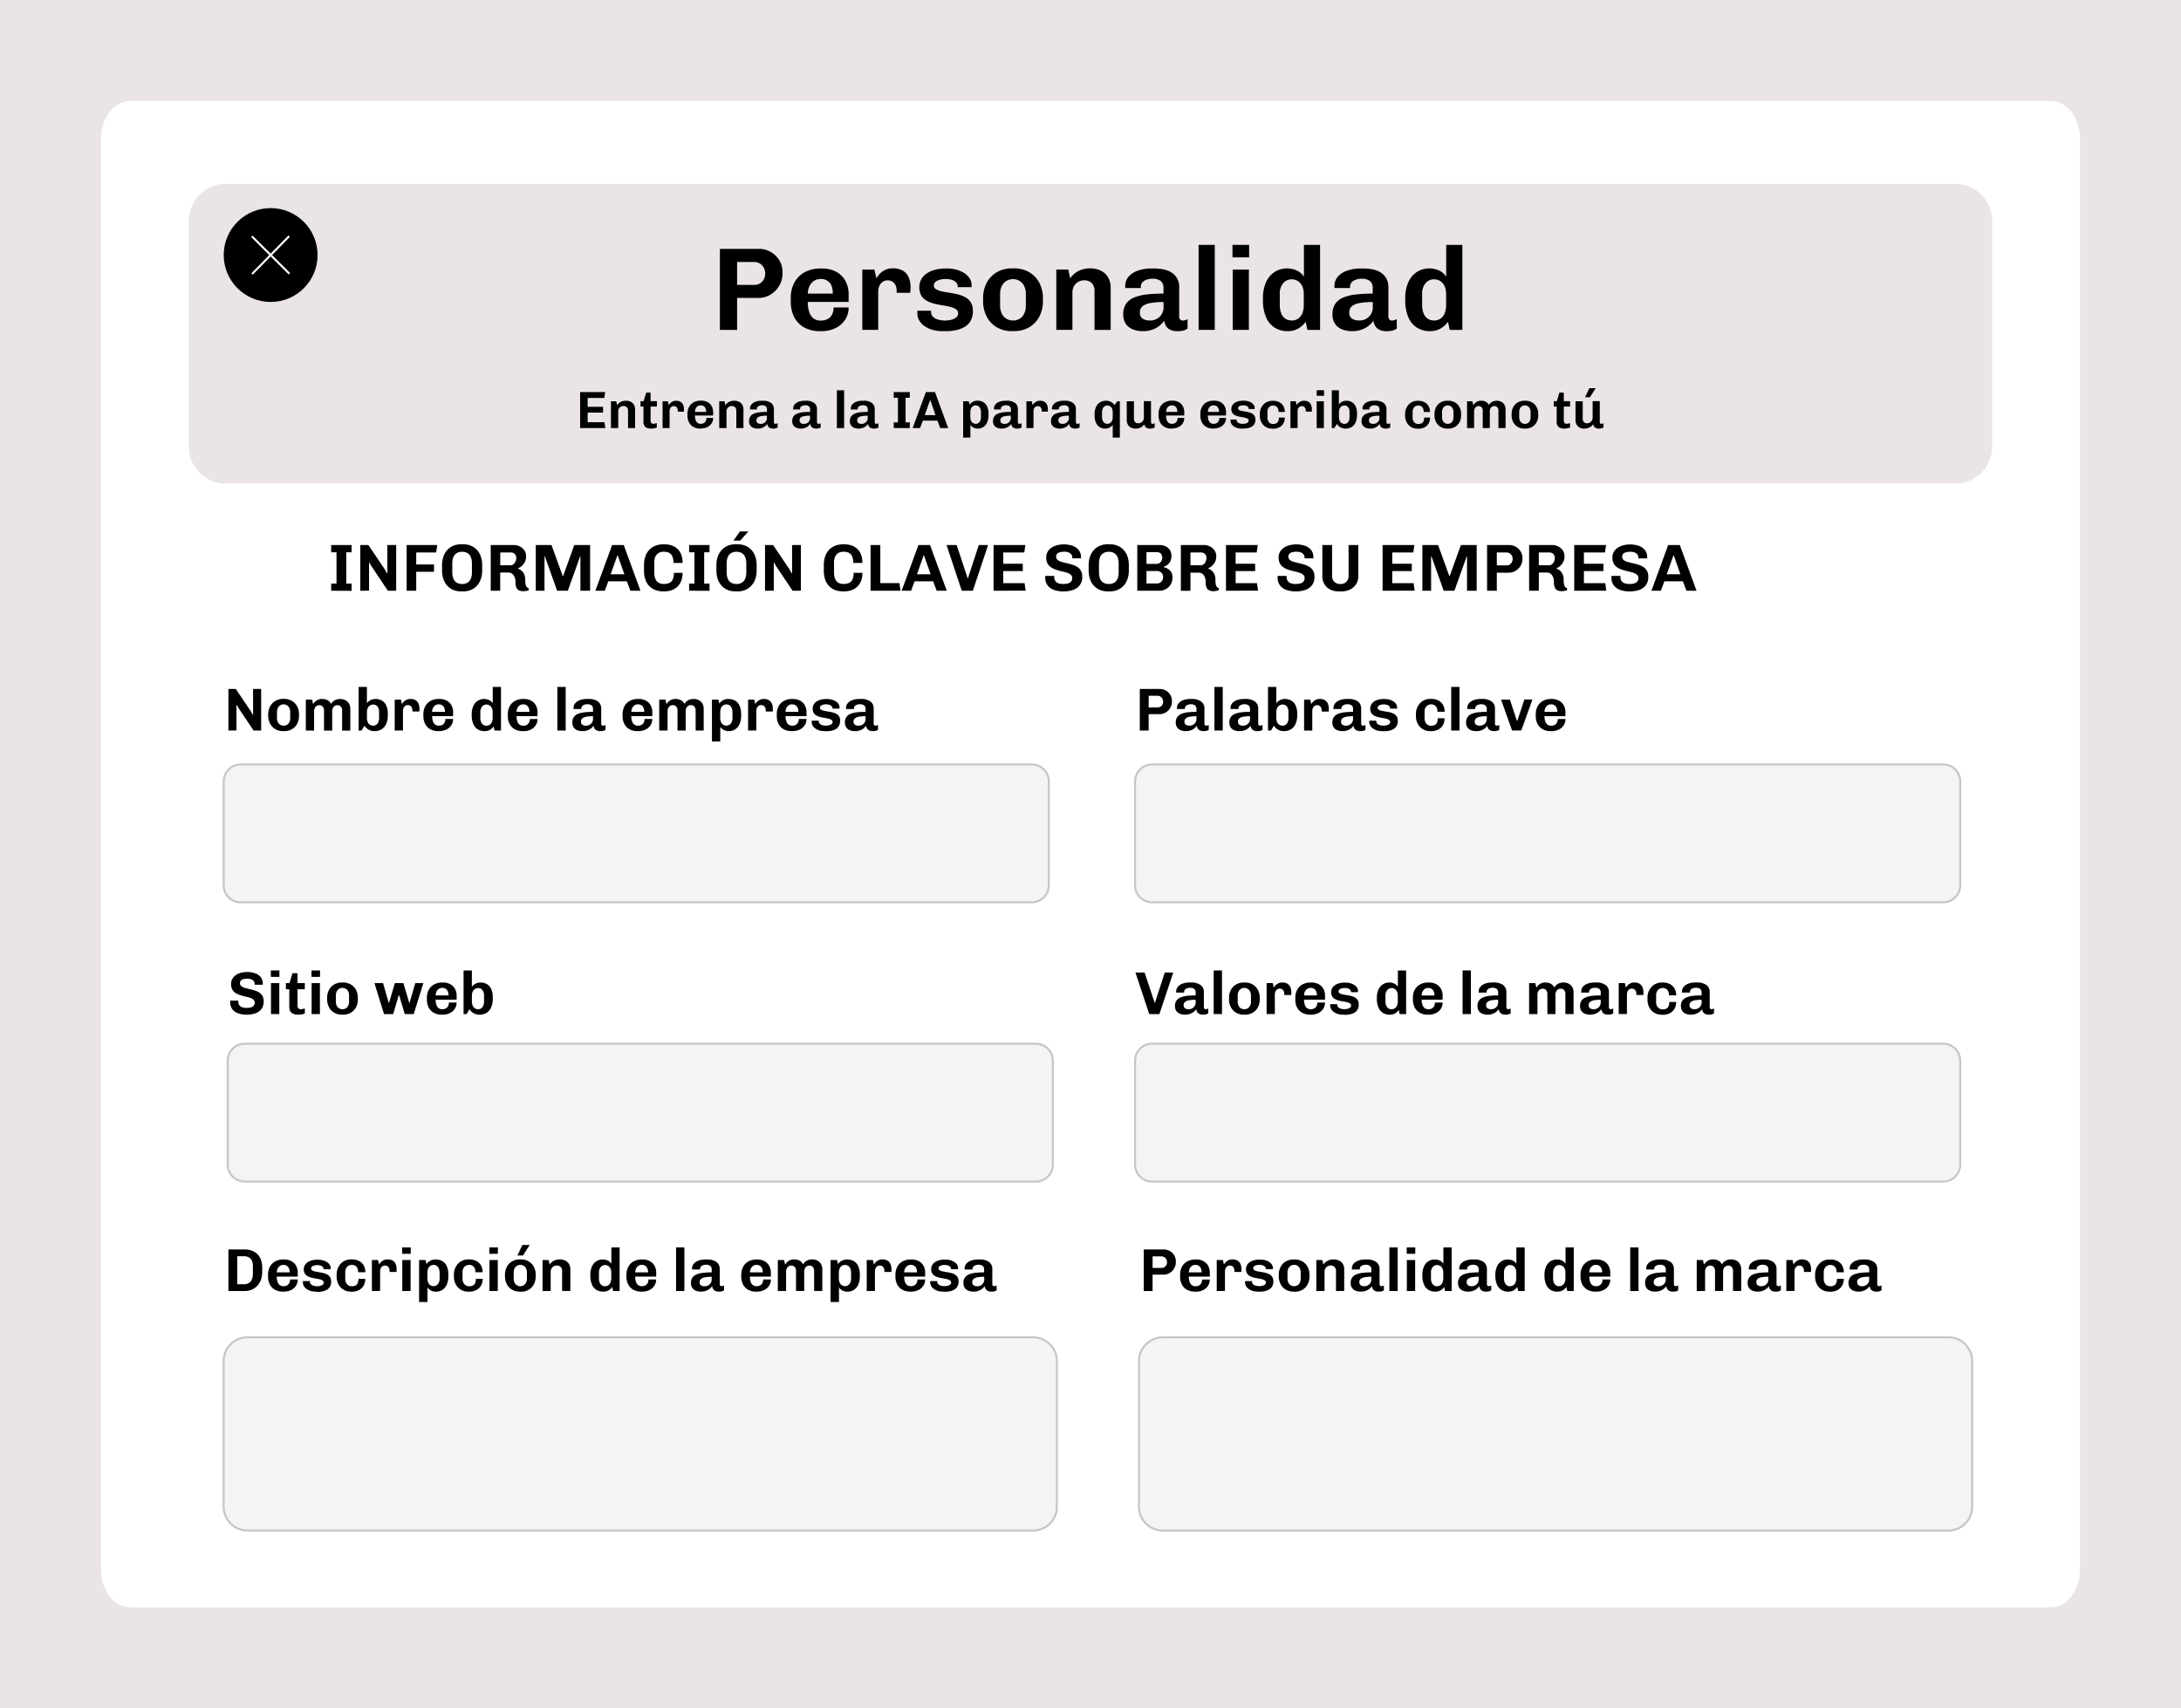
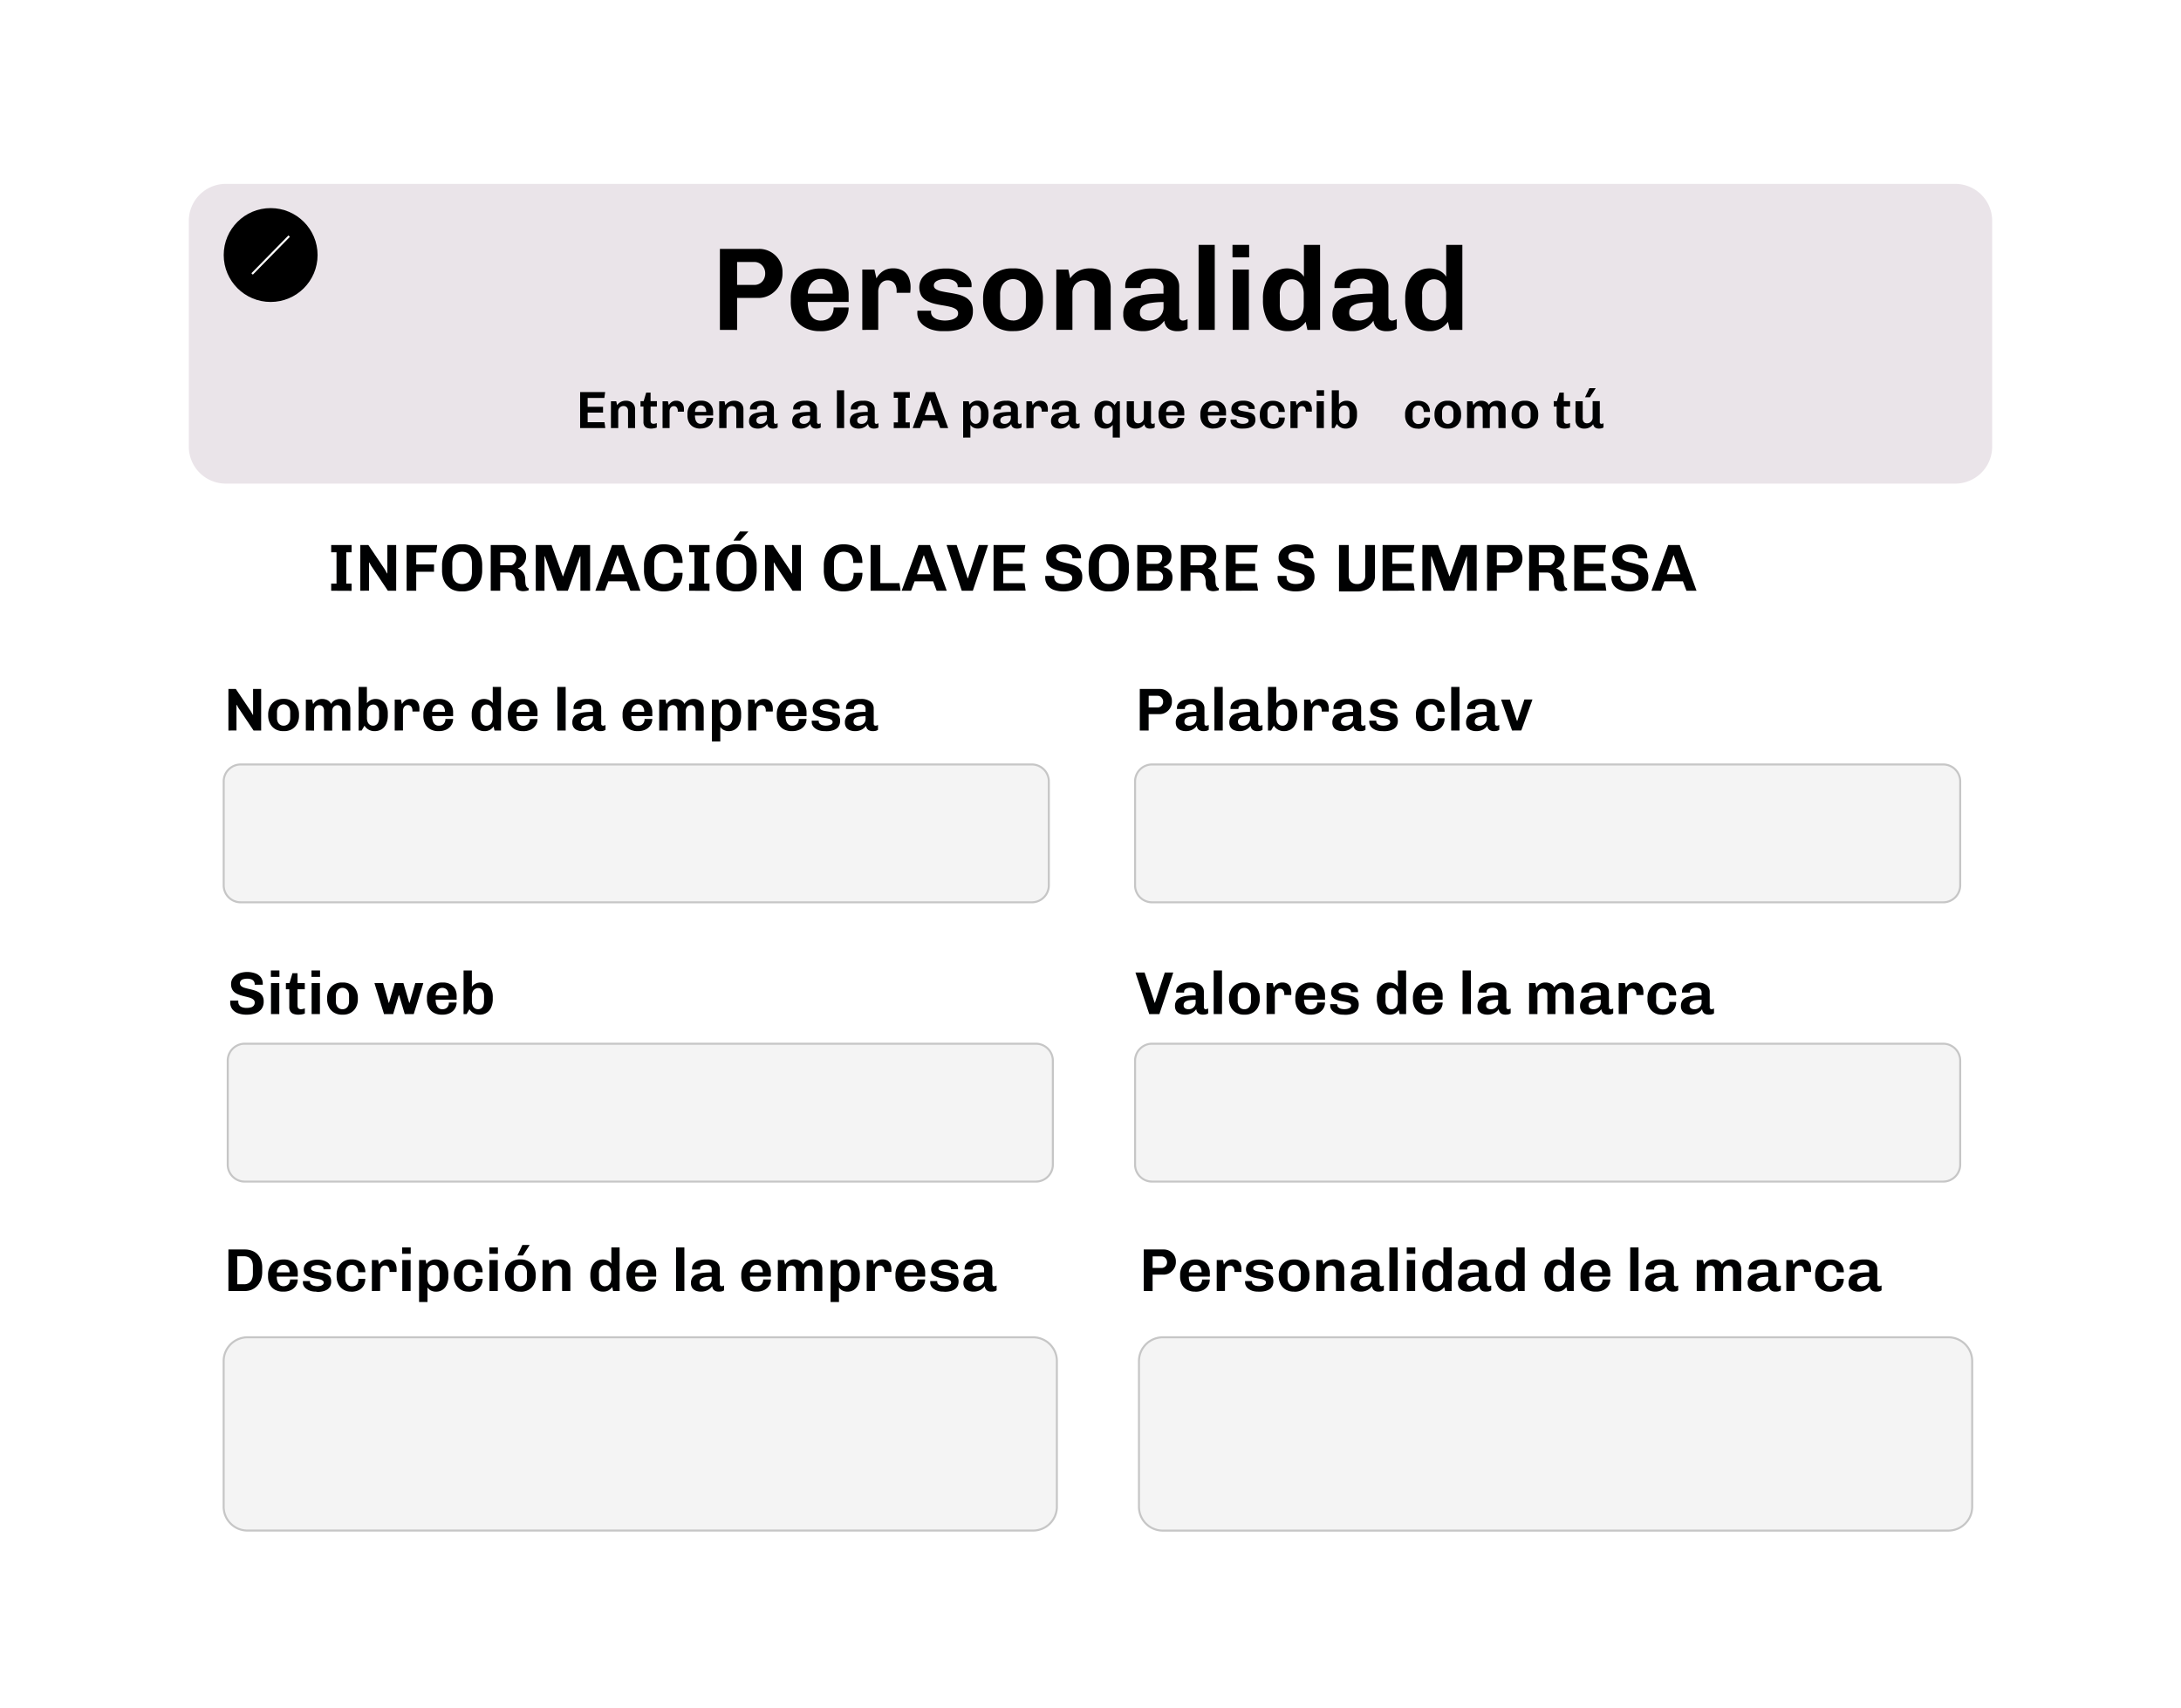
<svg xmlns="http://www.w3.org/2000/svg" id="Livello_1" data-name="Livello 1" viewBox="0 0 1080 846">
  <defs>
    <style>.cls-1,.cls-5,.cls-7{fill:none;}.cls-2{fill:#eae4e9;}.cls-3{clip-path:url(#clip-path);}.cls-4{fill:#fff;}.cls-5{stroke:#000;stroke-linecap:round;stroke-linejoin:round;stroke-width:1.79px;}.cls-6{fill:#000102;}.cls-7{stroke:#fff;}.cls-8{fill:#f4f4f4;stroke:#c6c6c6;}</style>
    <clipPath id="clip-path">
      <path class="cls-1" d="M64.47,50h951.06c8,0,14.47,8.38,14.47,18.83V777.17c0,10.45-6.44,18.83-14.47,18.83H64.47c-8,0-14.47-8.38-14.47-18.83V68.83C50,58.38,56.44,50,64.47,50Z" />
    </clipPath>
  </defs>
-   <rect class="cls-2" width="1080" height="846" />
  <g class="cls-3">
    <path class="cls-4" d="M64.47,50h951.06c8,0,14.47,8.38,14.47,18.83V777.17c0,10.45-6.44,18.83-14.47,18.83H64.47c-8,0-14.47-8.38-14.47-18.83V68.83C50,58.38,56.44,50,64.47,50Z" />
  </g>
  <path class="cls-5" d="M133.6,120.1l-8.2-8.2" />
  <path class="cls-2" d="M986.5,221.2V109.37a18.3,18.3,0,0,0-18.3-18.3H111.8a18.3,18.3,0,0,0-18.3,18.3V221.2a18.3,18.3,0,0,0,18.3,18.3H968.2A18.3,18.3,0,0,0,986.5,221.2Z" />
  <path class="cls-6" d="M287.27,212V194.16h12.4l-.41,2.92H291v4.39h7.62v2.86H291v4.76h8.32l.42,2.91Z" />
  <path class="cls-6" d="M302.53,212V198.71h2.63l.42,1.95a5,5,0,0,1,1.88-1.66,5.65,5.65,0,0,1,2.51-.55,5.31,5.31,0,0,1,2.38.52,3.81,3.81,0,0,1,1.59,1.49,4.6,4.6,0,0,1,.55,2.34V212H311v-8.45a2.47,2.47,0,0,0-.63-1.87,2.33,2.33,0,0,0-1.69-.6,2.57,2.57,0,0,0-2.21,1.3,2.75,2.75,0,0,0-.33,1.35V212Z" />
  <path class="cls-6" d="M322.5,212.26a6,6,0,0,1-2-.31,2.67,2.67,0,0,1-1.38-1.06,3.45,3.45,0,0,1-.49-2v-7.56h-1.46v-2.66h1.56l1.25-4.23h2.18v4.23h3.12v2.66h-3.12v6.78c0,.76.16,1.25.47,1.46a1.78,1.78,0,0,0,1,.31,3.69,3.69,0,0,0,.79-.12,6.59,6.59,0,0,0,.82-.24v2.18a3.81,3.81,0,0,1-.83.3,8.51,8.51,0,0,1-1,.17C323.09,212.24,322.78,212.26,322.5,212.26Z" />
  <path class="cls-6" d="M328.09,212V198.71h2.65l.45,1.95a4.38,4.38,0,0,1,.27-.44,5,5,0,0,1,.66-.75,3.94,3.94,0,0,1,1.11-.72,3.84,3.84,0,0,1,1.6-.3A4.17,4.17,0,0,1,337,199a3.15,3.15,0,0,1,1.26,1.46,5.27,5.27,0,0,1,.42,2.18q0,.28,0,.63c0,.22,0,.42-.05.6h-3v-.55a2.78,2.78,0,0,0-.2-1,2,2,0,0,0-.62-.85,1.9,1.9,0,0,0-1.18-.33,1.75,1.75,0,0,0-.94.23,2.23,2.23,0,0,0-.64.58,2.77,2.77,0,0,0-.36.78,3,3,0,0,0-.12.8V212Z" />
  <path class="cls-6" d="M346.79,212.26a7,7,0,0,1-3.32-.77,5.43,5.43,0,0,1-2.25-2.23,7.32,7.32,0,0,1-.8-3.58V205a7.09,7.09,0,0,1,.84-3.57,5.6,5.6,0,0,1,2.31-2.24,7.16,7.16,0,0,1,3.35-.77h.41a6.29,6.29,0,0,1,3.08.72,5,5,0,0,1,2,2,6.05,6.05,0,0,1,.72,3v1.64h-9a6.93,6.93,0,0,0,.31,2.19,3,3,0,0,0,.94,1.43,2.59,2.59,0,0,0,1.63.49,3.08,3.08,0,0,0,1.46-.33,2.31,2.31,0,0,0,1-1,3.22,3.22,0,0,0,.36-1.59h3.31a4.82,4.82,0,0,1-.78,2.72,5.4,5.4,0,0,1-2.15,1.85,7.17,7.17,0,0,1-3.16.66Zm-2.6-8.27h5.48a3.58,3.58,0,0,0-.71-2.43,2.51,2.51,0,0,0-2-.79,2.6,2.6,0,0,0-2,.82A3.44,3.44,0,0,0,344.19,204Z" />
  <path class="cls-6" d="M356.15,212V198.71h2.62l.42,1.95a5,5,0,0,1,1.88-1.66,5.68,5.68,0,0,1,2.51-.55A5.31,5.31,0,0,1,366,199a3.81,3.81,0,0,1,1.59,1.49,4.6,4.6,0,0,1,.55,2.34V212h-3.53v-8.45a2.47,2.47,0,0,0-.63-1.87,2.31,2.31,0,0,0-1.69-.6,2.57,2.57,0,0,0-2.21,1.3,2.75,2.75,0,0,0-.33,1.35V212Z" />
  <path class="cls-6" d="M375.15,212.26a6.07,6.07,0,0,1-2-.35,3.27,3.27,0,0,1-2.22-3.39,3.91,3.91,0,0,1,.63-2.32,4.11,4.11,0,0,1,1.8-1.36,10.21,10.21,0,0,1,2.78-.67,33.36,33.36,0,0,1,3.65-.18v-1.17a1.94,1.94,0,0,0-.62-1.62,3,3,0,0,0-1.82-.48,3.44,3.44,0,0,0-1.78.45,1.51,1.51,0,0,0-.77,1.39v.21h-3.41a1.18,1.18,0,0,1,0-.22v-.25a3,3,0,0,1,.73-2,4.78,4.78,0,0,1,2-1.36,8.74,8.74,0,0,1,3-.48h.55a6.58,6.58,0,0,1,4.18,1.11,3.62,3.62,0,0,1,1.38,3V209a.85.85,0,0,0,.25.7.79.79,0,0,0,.53.21,1.72,1.72,0,0,0,.52-.09,5.25,5.25,0,0,0,.55-.22v2.08a2.69,2.69,0,0,1-.9.41,4.78,4.78,0,0,1-1.34.16,3.62,3.62,0,0,1-1.56-.3,2.19,2.19,0,0,1-.95-.82,2.76,2.76,0,0,1-.4-1.19,5.41,5.41,0,0,1-1.93,1.67A5.86,5.86,0,0,1,375.15,212.26Zm1.66-2.34a3,3,0,0,0,1.4-.34,2.84,2.84,0,0,0,1.1-1,2.94,2.94,0,0,0,.44-1.65v-1.07a16.08,16.08,0,0,0-2.82.21,3.9,3.9,0,0,0-1.75.69,1.67,1.67,0,0,0-.6,1.39,1.55,1.55,0,0,0,.58,1.37A2.88,2.88,0,0,0,376.81,209.92Z" />
  <path class="cls-6" d="M396.52,212.26a6.07,6.07,0,0,1-2-.35,3.54,3.54,0,0,1-1.6-1.17,3.63,3.63,0,0,1-.62-2.22,3.84,3.84,0,0,1,.64-2.32,4,4,0,0,1,1.79-1.36,10.21,10.21,0,0,1,2.78-.67,33.36,33.36,0,0,1,3.65-.18v-1.17a1.91,1.91,0,0,0-.62-1.62,3,3,0,0,0-1.82-.48,3.44,3.44,0,0,0-1.78.45,1.51,1.51,0,0,0-.77,1.39v.21h-3.4a.65.65,0,0,1,0-.22v-.25a3,3,0,0,1,.73-2,4.75,4.75,0,0,1,2-1.36,8.64,8.64,0,0,1,3-.48H399a6.56,6.56,0,0,1,4.18,1.11,3.62,3.62,0,0,1,1.38,3V209a.85.85,0,0,0,.25.7.79.79,0,0,0,.53.21,1.72,1.72,0,0,0,.52-.09,5.25,5.25,0,0,0,.55-.22v2.08a2.69,2.69,0,0,1-.9.41,4.78,4.78,0,0,1-1.34.16,3.62,3.62,0,0,1-1.56-.3,2.25,2.25,0,0,1-.95-.82,2.9,2.9,0,0,1-.4-1.19,5.46,5.46,0,0,1-1.92,1.67A5.92,5.92,0,0,1,396.52,212.26Zm1.67-2.34a3,3,0,0,0,1.39-.34,2.83,2.83,0,0,0,1.54-2.65v-1.07a16.08,16.08,0,0,0-2.82.21,3.9,3.9,0,0,0-1.75.69,1.67,1.67,0,0,0-.6,1.39,1.55,1.55,0,0,0,.59,1.37A2.85,2.85,0,0,0,398.19,209.92Z" />
  <path class="cls-6" d="M414.41,212V193.28H418V212Z" />
  <path class="cls-6" d="M425.07,212.26a6.07,6.07,0,0,1-2-.35,3.48,3.48,0,0,1-1.6-1.17,3.57,3.57,0,0,1-.63-2.22,3.91,3.91,0,0,1,.64-2.32,4.05,4.05,0,0,1,1.8-1.36,10.12,10.12,0,0,1,2.78-.67,33.36,33.36,0,0,1,3.65-.18v-1.17a1.94,1.94,0,0,0-.62-1.62,3,3,0,0,0-1.82-.48,3.44,3.44,0,0,0-1.78.45,1.49,1.49,0,0,0-.77,1.39v.21h-3.41a1.18,1.18,0,0,1,0-.22v-.25a3,3,0,0,1,.73-2,4.78,4.78,0,0,1,2-1.36,8.74,8.74,0,0,1,3-.48h.54a6.6,6.6,0,0,1,4.19,1.11,3.62,3.62,0,0,1,1.38,3V209a.85.85,0,0,0,.25.7.79.79,0,0,0,.53.21,1.78,1.78,0,0,0,.52-.09,5.25,5.25,0,0,0,.55-.22v2.08a2.69,2.69,0,0,1-.9.41,4.78,4.78,0,0,1-1.34.16,3.56,3.56,0,0,1-1.56-.3,2.19,2.19,0,0,1-.95-.82,2.76,2.76,0,0,1-.4-1.19,5.41,5.41,0,0,1-1.93,1.67A5.86,5.86,0,0,1,425.07,212.26Zm1.66-2.34a3,3,0,0,0,1.39-.34,2.87,2.87,0,0,0,1.11-1,2.94,2.94,0,0,0,.44-1.65v-1.07a16.08,16.08,0,0,0-2.82.21,4,4,0,0,0-1.76.69,1.69,1.69,0,0,0-.59,1.39,1.55,1.55,0,0,0,.58,1.37A2.88,2.88,0,0,0,426.73,209.92Z" />
  <path class="cls-6" d="M442.57,212v-2.83h2.08V197h-2.08v-2.84h7.95V197h-2.08v12.17h2.08V212Z" />
  <path class="cls-6" d="M451.93,212l6.55-17.84H463L469.53,212h-3.95l-1.38-3.69H457L455.59,212Zm6-6.42h5.33l-2.6-7.41h-.11Z" />
  <path class="cls-6" d="M476.94,216.71v-18h2.78l.39,1.72a4.68,4.68,0,0,1,3.95-2,5.68,5.68,0,0,1,2.77.67,4.65,4.65,0,0,1,1.95,2.12,8.64,8.64,0,0,1,.72,3.82v.54a8.56,8.56,0,0,1-.71,3.68,5.08,5.08,0,0,1-1.89,2.24,5,5,0,0,1-2.63.74,4.64,4.64,0,0,1-2.31-.52,3.69,3.69,0,0,1-1.43-1.33v6.3Zm6.21-6.82a2.37,2.37,0,0,0,1.34-.39,2.6,2.6,0,0,0,.92-1.11,4.22,4.22,0,0,0,.34-1.8v-2.31a4.87,4.87,0,0,0-.34-2,2.47,2.47,0,0,0-.92-1.14,2.44,2.44,0,0,0-1.34-.38,2.51,2.51,0,0,0-2.29,1.49,4.59,4.59,0,0,0-.36,2v2.34a4.3,4.3,0,0,0,.35,1.81,2.59,2.59,0,0,0,1,1.12A2.53,2.53,0,0,0,483.15,209.89Z" />
  <path class="cls-6" d="M495.94,212.26a6.07,6.07,0,0,1-2-.35,3.54,3.54,0,0,1-1.6-1.17,3.63,3.63,0,0,1-.62-2.22,3.84,3.84,0,0,1,.64-2.32,4,4,0,0,1,1.79-1.36,10.21,10.21,0,0,1,2.78-.67,33.55,33.55,0,0,1,3.66-.18v-1.17a1.91,1.91,0,0,0-.63-1.62,2.93,2.93,0,0,0-1.82-.48,3.46,3.46,0,0,0-1.78.45,1.51,1.51,0,0,0-.77,1.39v.21h-3.4a.65.65,0,0,1,0-.22v-.25a3,3,0,0,1,.73-2,4.75,4.75,0,0,1,2-1.36,8.64,8.64,0,0,1,3-.48h.55a6.61,6.61,0,0,1,4.19,1.11,3.64,3.64,0,0,1,1.37,3V209a.89.89,0,0,0,.25.7.81.81,0,0,0,.53.21,1.72,1.72,0,0,0,.52-.09,4.5,4.5,0,0,0,.55-.22v2.08a2.6,2.6,0,0,1-.9.41,4.78,4.78,0,0,1-1.34.16,3.62,3.62,0,0,1-1.56-.3,2.25,2.25,0,0,1-.95-.82,2.9,2.9,0,0,1-.4-1.19,5.29,5.29,0,0,1-1.92,1.67A5.9,5.9,0,0,1,495.94,212.26Zm1.67-2.34a3,3,0,0,0,1.39-.34,2.86,2.86,0,0,0,1.55-2.65v-1.07a16.08,16.08,0,0,0-2.82.21,3.9,3.9,0,0,0-1.76.69,1.67,1.67,0,0,0-.6,1.39,1.55,1.55,0,0,0,.59,1.37A2.88,2.88,0,0,0,497.61,209.92Z" />
  <path class="cls-6" d="M508.27,212V198.71h2.65l.44,1.95.27-.44a4.65,4.65,0,0,1,.67-.75,3.76,3.76,0,0,1,2.7-1,4.21,4.21,0,0,1,2.2.52,3.26,3.26,0,0,1,1.26,1.46,5.27,5.27,0,0,1,.42,2.18q0,.28,0,.63c0,.22,0,.42-.05.6h-3v-.55a2.77,2.77,0,0,0-.19-1,2,2,0,0,0-.63-.85,1.88,1.88,0,0,0-1.18-.33,1.74,1.74,0,0,0-.93.23,2.11,2.11,0,0,0-.64.58,2.54,2.54,0,0,0-.37.78,3.41,3.41,0,0,0-.11.8V212Z" />
  <path class="cls-6" d="M524.67,212.26a6.07,6.07,0,0,1-2-.35,3.54,3.54,0,0,1-1.6-1.17,3.63,3.63,0,0,1-.62-2.22,3.84,3.84,0,0,1,.64-2.32,4,4,0,0,1,1.79-1.36,10.21,10.21,0,0,1,2.78-.67,33.55,33.55,0,0,1,3.66-.18v-1.17a1.91,1.91,0,0,0-.63-1.62,2.93,2.93,0,0,0-1.82-.48,3.46,3.46,0,0,0-1.78.45,1.51,1.51,0,0,0-.77,1.39v.21h-3.4a.65.65,0,0,1,0-.22v-.25a3,3,0,0,1,.73-2,4.75,4.75,0,0,1,2-1.36,8.64,8.64,0,0,1,3-.48h.55a6.61,6.61,0,0,1,4.19,1.11,3.64,3.64,0,0,1,1.37,3V209a.89.89,0,0,0,.25.7.81.81,0,0,0,.53.21,1.72,1.72,0,0,0,.52-.09,4.5,4.5,0,0,0,.55-.22v2.08a2.69,2.69,0,0,1-.9.41,4.78,4.78,0,0,1-1.34.16,3.62,3.62,0,0,1-1.56-.3,2.25,2.25,0,0,1-.95-.82,2.9,2.9,0,0,1-.4-1.19,5.38,5.38,0,0,1-1.92,1.67A5.9,5.9,0,0,1,524.67,212.26Zm1.67-2.34a3,3,0,0,0,1.39-.34,2.86,2.86,0,0,0,1.55-2.65v-1.07a16.28,16.28,0,0,0-2.83.21,3.9,3.9,0,0,0-1.75.69,1.67,1.67,0,0,0-.6,1.39,1.55,1.55,0,0,0,.59,1.37A2.88,2.88,0,0,0,526.34,209.92Z" />
  <path class="cls-6" d="M551,216.68v-6.24a5.2,5.2,0,0,1-1.45,1.25,4.41,4.41,0,0,1-2.32.57,4.76,4.76,0,0,1-4.54-2.95,8.67,8.67,0,0,1-.68-3.68v-.29a8.72,8.72,0,0,1,.75-3.87,5.29,5.29,0,0,1,2-2.26,5.83,5.83,0,0,1,5.33-.22,4.45,4.45,0,0,1,1.79,1.67l1.36-1.95h1.3v18Zm-2.65-6.79a2.45,2.45,0,0,0,2.3-1.49,4.07,4.07,0,0,0,.35-1.78v-2.34a4.7,4.7,0,0,0-.35-2,2.33,2.33,0,0,0-1-1.12,2.68,2.68,0,0,0-1.34-.35,2.39,2.39,0,0,0-1.31.38,2.66,2.66,0,0,0-.94,1.13,4.69,4.69,0,0,0-.35,1.95v2.34a4.22,4.22,0,0,0,.35,1.78,2.69,2.69,0,0,0,.94,1.12A2.38,2.38,0,0,0,548.33,209.89Z" />
  <path class="cls-6" d="M562.37,212.26a4.52,4.52,0,0,1-3.24-1.13,4.42,4.42,0,0,1-1.18-3.32v-9.1h3.56V207a2.93,2.93,0,0,0,.56,2,2.11,2.11,0,0,0,1.65.62,2.53,2.53,0,0,0,1.33-.36,3,3,0,0,0,1-1,2.45,2.45,0,0,0,.37-1.33v-8.27h3.54V209a.85.85,0,0,0,.25.7.79.79,0,0,0,.53.21,1.69,1.69,0,0,0,.53-.09,4.93,4.93,0,0,0,.53-.22v2.08a2.54,2.54,0,0,1-.89.41,4.82,4.82,0,0,1-1.34.16A3.55,3.55,0,0,1,568,212a2.08,2.08,0,0,1-.93-.79,4.29,4.29,0,0,1-.46-1.08,4.48,4.48,0,0,1-1.8,1.59A5.44,5.44,0,0,1,562.37,212.26Z" />
  <path class="cls-6" d="M580.08,212.26a7,7,0,0,1-3.32-.77,5.43,5.43,0,0,1-2.25-2.23,7.43,7.43,0,0,1-.8-3.58V205a7.09,7.09,0,0,1,.84-3.57,5.68,5.68,0,0,1,2.32-2.24,7.12,7.12,0,0,1,3.34-.77h.41a6.35,6.35,0,0,1,3.09.72,5,5,0,0,1,2,2,6.05,6.05,0,0,1,.72,3v1.64h-9a7.23,7.23,0,0,0,.31,2.19,3,3,0,0,0,.94,1.43,2.62,2.62,0,0,0,1.64.49,3,3,0,0,0,1.45-.33,2.31,2.31,0,0,0,1-1,3.22,3.22,0,0,0,.37-1.59h3.3a4.82,4.82,0,0,1-.78,2.72,5.33,5.33,0,0,1-2.15,1.85,7.17,7.17,0,0,1-3.16.66Zm-2.6-8.27H583a3.53,3.53,0,0,0-.71-2.43,2.5,2.5,0,0,0-2-.79,2.63,2.63,0,0,0-2,.82A3.44,3.44,0,0,0,577.48,204Z" />
  <path class="cls-6" d="M600.77,212.26a7,7,0,0,1-3.31-.77,5.43,5.43,0,0,1-2.25-2.23,7.32,7.32,0,0,1-.81-3.58V205a7.09,7.09,0,0,1,.85-3.57,5.6,5.6,0,0,1,2.31-2.24,7.15,7.15,0,0,1,3.34-.77h.42a6.29,6.29,0,0,1,3.08.72,5,5,0,0,1,2,2,6.05,6.05,0,0,1,.71,3v1.64h-9a6.93,6.93,0,0,0,.31,2.19,3,3,0,0,0,.94,1.43,2.59,2.59,0,0,0,1.63.49,3.08,3.08,0,0,0,1.46-.33,2.37,2.37,0,0,0,1-1,3.22,3.22,0,0,0,.36-1.59h3.3a4.82,4.82,0,0,1-.78,2.72,5.3,5.3,0,0,1-2.14,1.85,7.17,7.17,0,0,1-3.16.66Zm-2.6-8.27h5.49a3.53,3.53,0,0,0-.72-2.43,2.49,2.49,0,0,0-2-.79,2.6,2.6,0,0,0-2,.82A3.49,3.49,0,0,0,598.17,204Z" />
  <path class="cls-6" d="M614.89,212.26a7.62,7.62,0,0,1-2.26-.31,6,6,0,0,1-1.76-.85,3.72,3.72,0,0,1-1.13-1.25,3.15,3.15,0,0,1-.39-1.54v-.26a1.89,1.89,0,0,1,0-.29h3a.78.78,0,0,0,0,.14V208a1.45,1.45,0,0,0,.44,1.08,2.61,2.61,0,0,0,1.15.62,5.55,5.55,0,0,0,1.5.2,5.48,5.48,0,0,0,1.32-.16,2.72,2.72,0,0,0,1.1-.5,1.1,1.1,0,0,0,.44-.9,1.06,1.06,0,0,0-.45-.92,3.64,3.64,0,0,0-1.22-.52c-.52-.13-1.07-.25-1.68-.34s-1.22-.22-1.83-.37a6.79,6.79,0,0,1-1.69-.63,3.35,3.35,0,0,1-1.23-1.13,3.53,3.53,0,0,1-.45-1.89,3.48,3.48,0,0,1,.45-1.77,4,4,0,0,1,1.25-1.3,6.37,6.37,0,0,1,1.82-.78,8.92,8.92,0,0,1,2.15-.26H616a7.7,7.7,0,0,1,2,.26,6.39,6.39,0,0,1,1.7.74,3.93,3.93,0,0,1,1.18,1.15,2.56,2.56,0,0,1,.43,1.44c0,.09,0,.19,0,.3a.65.65,0,0,1,0,.22h-3v-.21a1.16,1.16,0,0,0-.14-.56,1.38,1.38,0,0,0-.47-.5,2.56,2.56,0,0,0-.83-.38,4.73,4.73,0,0,0-1.21-.14,5.38,5.38,0,0,0-1.12.11,3.2,3.2,0,0,0-.83.32,1.35,1.35,0,0,0-.49.45,1,1,0,0,0-.16.52,1,1,0,0,0,.47.85,3.72,3.72,0,0,0,1.23.46c.52.12,1.08.22,1.69.32s1.23.21,1.84.35a6.84,6.84,0,0,1,1.69.63,3.35,3.35,0,0,1,1.23,1.16,3.5,3.5,0,0,1,.46,1.9,4.32,4.32,0,0,1-.47,2.08,3.54,3.54,0,0,1-1.3,1.36,6.32,6.32,0,0,1-1.87.75,10.35,10.35,0,0,1-2.19.23Z" />
  <path class="cls-6" d="M629.82,212.26a5.8,5.8,0,0,1-3.06-.83,5.86,5.86,0,0,1-2.14-2.3,7.1,7.1,0,0,1-.78-3.37V205a6.89,6.89,0,0,1,.48-2.61,6.69,6.69,0,0,1,1.31-2.07,5.51,5.51,0,0,1,2-1.35,6.17,6.17,0,0,1,2.39-.47h.5a6.33,6.33,0,0,1,3,.69,4.82,4.82,0,0,1,2,1.93,5.84,5.84,0,0,1,.69,2.9h-3.09a4.14,4.14,0,0,0-.33-1.77,2.37,2.37,0,0,0-.92-1.07,2.74,2.74,0,0,0-1.43-.36,2.66,2.66,0,0,0-2,.82,3.26,3.26,0,0,0-.81,2.4v2.68a3.4,3.4,0,0,0,.77,2.4,2.63,2.63,0,0,0,2.06.85,3.41,3.41,0,0,0,1.54-.31,2.11,2.11,0,0,0,.95-1,4.59,4.59,0,0,0,.32-1.87h2.94a5.66,5.66,0,0,1-.75,3,4.93,4.93,0,0,1-2.08,1.89,6.84,6.84,0,0,1-3,.65Z" />
  <path class="cls-6" d="M639,212V198.71h2.65l.44,1.95.27-.44a4.65,4.65,0,0,1,.67-.75,3.76,3.76,0,0,1,2.7-1,4.24,4.24,0,0,1,2.2.52,3.26,3.26,0,0,1,1.26,1.46,5.27,5.27,0,0,1,.42,2.18q0,.28,0,.63c0,.22,0,.42,0,.6h-3v-.55a2.77,2.77,0,0,0-.19-1,2,2,0,0,0-.63-.85,1.88,1.88,0,0,0-1.18-.33,1.74,1.74,0,0,0-.93.23,2,2,0,0,0-.64.58,2.54,2.54,0,0,0-.37.78,3.41,3.41,0,0,0-.11.8V212Z" />
  <path class="cls-6" d="M652,196v-2.76h3.66V196Zm0,16V198.71h3.56V212Z" />
  <path class="cls-6" d="M666.45,212.26a5,5,0,0,1-4.45-2.34L660.78,212h-1.3V193.28H663v7a4.57,4.57,0,0,1,1.51-1.28,4.62,4.62,0,0,1,2.29-.54,5.11,5.11,0,0,1,2.6.67,4.71,4.71,0,0,1,1.87,2.06,8.08,8.08,0,0,1,.7,3.62v.57a8.86,8.86,0,0,1-.75,3.9,5.06,5.06,0,0,1-2,2.26A5.47,5.47,0,0,1,666.45,212.26Zm-.75-2.34a2.42,2.42,0,0,0,1.32-.36,2.46,2.46,0,0,0,.91-1.14,4.79,4.79,0,0,0,.34-2v-2.34a4.34,4.34,0,0,0-.33-1.81,2.54,2.54,0,0,0-.88-1.09,2.29,2.29,0,0,0-1.31-.37,2.52,2.52,0,0,0-2.34,1.48,3.93,3.93,0,0,0-.37,1.82v2.31a4.78,4.78,0,0,0,.35,2,2.5,2.5,0,0,0,1,1.14A2.56,2.56,0,0,0,665.7,209.92Z" />
-   <path class="cls-6" d="M678.46,212.26a6.07,6.07,0,0,1-2-.35,3.27,3.27,0,0,1-2.22-3.39,3.91,3.91,0,0,1,.63-2.32,4.11,4.11,0,0,1,1.8-1.36,10.21,10.21,0,0,1,2.78-.67,33.36,33.36,0,0,1,3.65-.18v-1.17a1.94,1.94,0,0,0-.62-1.62,3,3,0,0,0-1.82-.48,3.44,3.44,0,0,0-1.78.45,1.51,1.51,0,0,0-.77,1.39v.21h-3.41a1.18,1.18,0,0,1,0-.22v-.25a3,3,0,0,1,.73-2,4.78,4.78,0,0,1,2-1.36,8.74,8.74,0,0,1,3-.48H681a6.58,6.58,0,0,1,4.18,1.11,3.62,3.62,0,0,1,1.38,3V209a.85.85,0,0,0,.25.7.79.79,0,0,0,.53.21,1.72,1.72,0,0,0,.52-.09,5.25,5.25,0,0,0,.55-.22v2.08a2.69,2.69,0,0,1-.9.41,4.78,4.78,0,0,1-1.34.16,3.62,3.62,0,0,1-1.56-.3,2.19,2.19,0,0,1-1-.82,2.76,2.76,0,0,1-.4-1.19,5.41,5.41,0,0,1-1.93,1.67A5.86,5.86,0,0,1,678.46,212.26Zm1.66-2.34a3,3,0,0,0,1.39-.34,2.8,2.8,0,0,0,1.11-1,2.94,2.94,0,0,0,.44-1.65v-1.07a16.08,16.08,0,0,0-2.82.21,3.85,3.85,0,0,0-1.75.69,1.67,1.67,0,0,0-.6,1.39,1.55,1.55,0,0,0,.58,1.37A2.88,2.88,0,0,0,680.12,209.92Z" />
  <path class="cls-6" d="M701.76,212.26a5.8,5.8,0,0,1-3.06-.83,5.86,5.86,0,0,1-2.14-2.3,7.1,7.1,0,0,1-.78-3.37V205a6.89,6.89,0,0,1,.48-2.61,6.69,6.69,0,0,1,1.31-2.07,5.51,5.51,0,0,1,1.95-1.35,6.17,6.17,0,0,1,2.39-.47h.5a6.33,6.33,0,0,1,3,.69,4.82,4.82,0,0,1,2,1.93,5.84,5.84,0,0,1,.69,2.9H705a4.14,4.14,0,0,0-.33-1.77,2.37,2.37,0,0,0-.92-1.07,2.74,2.74,0,0,0-1.43-.36,2.66,2.66,0,0,0-2,.82,3.26,3.26,0,0,0-.81,2.4v2.68a3.44,3.44,0,0,0,.77,2.4,2.63,2.63,0,0,0,2.06.85,3.41,3.41,0,0,0,1.54-.31,2.11,2.11,0,0,0,1-1,4.59,4.59,0,0,0,.32-1.87h2.94a5.66,5.66,0,0,1-.75,3,4.93,4.93,0,0,1-2.08,1.89,6.84,6.84,0,0,1-3,.65Z" />
  <path class="cls-6" d="M716.68,212.26a6.45,6.45,0,0,1-3.26-.82,5.85,5.85,0,0,1-2.27-2.33,7.33,7.33,0,0,1-.81-3.53v-.47a7.29,7.29,0,0,1,.81-3.54,6,6,0,0,1,2.25-2.3,6.51,6.51,0,0,1,3.25-.82h.52a6.54,6.54,0,0,1,3.28.82,6,6,0,0,1,2.25,2.3,7.18,7.18,0,0,1,.82,3.54v.47a7.25,7.25,0,0,1-.82,3.55,6,6,0,0,1-2.25,2.31,6.38,6.38,0,0,1-3.25.82Zm.23-2.34a2.83,2.83,0,0,0,1.45-.38,2.66,2.66,0,0,0,1-1.13,4,4,0,0,0,.38-1.79v-2.55a3.85,3.85,0,0,0-.38-1.79,2.78,2.78,0,0,0-3.89-1.12,2.71,2.71,0,0,0-1,1.12,3.85,3.85,0,0,0-.38,1.79v2.55a4,4,0,0,0,.38,1.79,2.62,2.62,0,0,0,1,1.13A2.83,2.83,0,0,0,716.91,209.92Z" />
  <path class="cls-6" d="M726.46,212V198.71h2.65l.47,1.95a5.35,5.35,0,0,1,1.59-1.62,4.14,4.14,0,0,1,2.25-.59,5,5,0,0,1,2.29.5,3.46,3.46,0,0,1,1.56,1.64,4.23,4.23,0,0,1,1.61-1.59,5.19,5.19,0,0,1,4.59,0,3.7,3.7,0,0,1,1.52,1.49,4.6,4.6,0,0,1,.55,2.34V212H742v-8.4a2.73,2.73,0,0,0-.55-1.9,1.94,1.94,0,0,0-1.5-.59,2,2,0,0,0-1.14.32,2.27,2.27,0,0,0-.79.91,3,3,0,0,0-.28,1.34V212h-3.51v-8.4a2.78,2.78,0,0,0-.55-1.9,2,2,0,0,0-1.53-.59,2,2,0,0,0-1.12.32,2.25,2.25,0,0,0-.78.91,3,3,0,0,0-.29,1.34V212Z" />
  <path class="cls-6" d="M754.87,212.26a6.45,6.45,0,0,1-3.26-.82,5.77,5.77,0,0,1-2.26-2.33,7.22,7.22,0,0,1-.82-3.53v-.47a7.18,7.18,0,0,1,.82-3.54,5.86,5.86,0,0,1,2.25-2.3,6.46,6.46,0,0,1,3.25-.82h.52a6.51,6.51,0,0,1,3.27.82,5.86,5.86,0,0,1,2.25,2.3,7.18,7.18,0,0,1,.82,3.54v.47a7.25,7.25,0,0,1-.82,3.55,5.82,5.82,0,0,1-2.25,2.31,6.36,6.36,0,0,1-3.25.82Zm.24-2.34a2.82,2.82,0,0,0,1.44-.38,2.66,2.66,0,0,0,1-1.13,3.84,3.84,0,0,0,.38-1.79v-2.55a3.73,3.73,0,0,0-.38-1.79,2.66,2.66,0,0,0-2.45-1.51,2.72,2.72,0,0,0-1.43.39,2.67,2.67,0,0,0-1,1.12,3.85,3.85,0,0,0-.38,1.79v2.55a4,4,0,0,0,.38,1.79,2.58,2.58,0,0,0,1,1.13A2.81,2.81,0,0,0,755.11,209.92Z" />
  <path class="cls-6" d="M774.71,212.26a5.92,5.92,0,0,1-2-.31,2.67,2.67,0,0,1-1.38-1.06,3.45,3.45,0,0,1-.49-2v-7.56h-1.46v-2.66h1.56l1.25-4.23h2.18v4.23h3.12v2.66h-3.12v6.78c0,.76.16,1.25.47,1.46a1.77,1.77,0,0,0,1,.31,3.76,3.76,0,0,0,.8-.12,6.59,6.59,0,0,0,.82-.24v2.18a3.72,3.72,0,0,1-.84.3,8.35,8.35,0,0,1-1,.17C775.29,212.24,775,212.26,774.71,212.26Z" />
  <path class="cls-6" d="M784.59,212.26a4.52,4.52,0,0,1-3.24-1.13,4.38,4.38,0,0,1-1.18-3.32v-9.1h3.56V207a2.93,2.93,0,0,0,.56,2,2.08,2.08,0,0,0,1.65.62,2.53,2.53,0,0,0,1.33-.36,2.87,2.87,0,0,0,1-1,2.46,2.46,0,0,0,.38-1.33v-8.27h3.54V209a.88.88,0,0,0,.24.7.84.84,0,0,0,.54.21,1.69,1.69,0,0,0,.53-.09,4.93,4.93,0,0,0,.53-.22v2.08a2.54,2.54,0,0,1-.89.41,4.82,4.82,0,0,1-1.34.16,3.55,3.55,0,0,1-1.52-.29,2.08,2.08,0,0,1-.93-.79,4.32,4.32,0,0,1-.47-1.08,4.39,4.39,0,0,1-1.79,1.59A5.47,5.47,0,0,1,784.59,212.26Zm.31-15.52,2.13-4.5h3.1l0,.08-2.83,4.42Z" />
  <path d="M356.49,163.37V123.25h19.3a11.68,11.68,0,0,1,10.11,5.65,10.9,10.9,0,0,1,1.58,5.81v.82a11.37,11.37,0,0,1-1.64,6,12.58,12.58,0,0,1-4.32,4.38,11.28,11.28,0,0,1-6,1.64H365v15.85ZM365,141.09h8.54a5.12,5.12,0,0,0,4.67-2.75,6,6,0,0,0,.71-2.92,5.72,5.72,0,0,0-1.53-4,5.18,5.18,0,0,0-4-1.67H365Z" />
  <path d="M405.9,164a15.6,15.6,0,0,1-7.45-1.72,12.15,12.15,0,0,1-5.06-5,16.5,16.5,0,0,1-1.81-8V147.7a15.84,15.84,0,0,1,1.9-8,12.59,12.59,0,0,1,5.2-5,16,16,0,0,1,7.51-1.73h.94a14.3,14.3,0,0,1,6.93,1.61,11.35,11.35,0,0,1,4.56,4.5,13.71,13.71,0,0,1,1.61,6.76v3.68H400a15.47,15.47,0,0,0,.7,4.91,6.65,6.65,0,0,0,2.1,3.22,5.77,5.77,0,0,0,3.69,1.11,7.1,7.1,0,0,0,3.27-.73,5.35,5.35,0,0,0,2.22-2.2,7.13,7.13,0,0,0,.82-3.56h7.43a10.86,10.86,0,0,1-1.76,6.11,11.85,11.85,0,0,1-4.82,4.15,16.16,16.16,0,0,1-7.11,1.49Zm-5.85-18.59h12.34q0-3.69-1.61-5.47a5.63,5.63,0,0,0-4.41-1.78A5.89,5.89,0,0,0,402,140,7.88,7.88,0,0,0,400.05,145.36Z" />
  <path d="M427,163.37V133.49h6l1,4.38c.07-.15.28-.48.61-1a10,10,0,0,1,1.49-1.7,9,9,0,0,1,2.49-1.61,8.81,8.81,0,0,1,3.59-.67,9.29,9.29,0,0,1,4.94,1.17,7.11,7.11,0,0,1,2.84,3.28,12,12,0,0,1,.93,4.91c0,.43,0,.89-.05,1.4s-.08,1-.12,1.35H444v-1.23a6.27,6.27,0,0,0-.43-2.25,4.36,4.36,0,0,0-1.41-1.9,4.17,4.17,0,0,0-2.66-.76,4,4,0,0,0-2.1.52,4.57,4.57,0,0,0-1.44,1.32,5.39,5.39,0,0,0-.81,1.75,6.71,6.71,0,0,0-.27,1.79v19.12Z" />
  <path d="M466.71,164a17.21,17.21,0,0,1-5.09-.7,13.49,13.49,0,0,1-3.94-1.9,8.46,8.46,0,0,1-2.55-2.81,7.2,7.2,0,0,1-.88-3.48v-.58a4.84,4.84,0,0,1,.06-.65h6.79a1.05,1.05,0,0,0-.06.33v.26a3.27,3.27,0,0,0,1,2.43,5.86,5.86,0,0,0,2.57,1.4,12.82,12.82,0,0,0,3.4.44,13.12,13.12,0,0,0,2.95-.35,6.39,6.39,0,0,0,2.48-1.14,2.46,2.46,0,0,0,1-2,2.39,2.39,0,0,0-1-2.08,8.45,8.45,0,0,0-2.74-1.17c-1.15-.29-2.41-.54-3.78-.76s-2.73-.48-4.12-.81a15.27,15.27,0,0,1-3.8-1.44,7.39,7.39,0,0,1-2.75-2.54,8.78,8.78,0,0,1,0-8.22,8.89,8.89,0,0,1,2.81-2.92,13.38,13.38,0,0,1,4.09-1.75,19.6,19.6,0,0,1,4.83-.59h1.17a16.81,16.81,0,0,1,4.47.59,14,14,0,0,1,3.83,1.66,8.65,8.65,0,0,1,2.66,2.58,5.85,5.85,0,0,1,1,3.24c0,.2,0,.42,0,.67a1.39,1.39,0,0,1-.08.5h-6.79v-.47a2.58,2.58,0,0,0-.32-1.25,3.28,3.28,0,0,0-1.05-1.14,5.69,5.69,0,0,0-1.87-.85,9.9,9.9,0,0,0-2.72-.32,10.7,10.7,0,0,0-2.51.26,6.77,6.77,0,0,0-1.87.7,3.11,3.11,0,0,0-1.12,1,2.29,2.29,0,0,0-.35,1.17,2.11,2.11,0,0,0,1.06,1.9,8.66,8.66,0,0,0,2.77,1.06c1.15.25,2.42.48,3.8.7s2.76.48,4.13.79a14.69,14.69,0,0,1,3.8,1.43,7.38,7.38,0,0,1,2.77,2.6,7.9,7.9,0,0,1,1,4.27,9.58,9.58,0,0,1-1.06,4.68,8,8,0,0,1-2.92,3.07,13.87,13.87,0,0,1-4.21,1.66,22.39,22.39,0,0,1-4.91.53Z" />
  <path d="M501.09,164a14.6,14.6,0,0,1-7.34-1.84,13,13,0,0,1-5.08-5.23,16.42,16.42,0,0,1-1.85-8v-1a16.16,16.16,0,0,1,1.85-8,13.18,13.18,0,0,1,5.05-5.18A14.54,14.54,0,0,1,501,132.9h1.17a14.66,14.66,0,0,1,7.37,1.84,13.27,13.27,0,0,1,5.06,5.18,16.27,16.27,0,0,1,1.84,8v1a16.45,16.45,0,0,1-1.84,8,13.15,13.15,0,0,1-5.06,5.21,14.44,14.44,0,0,1-7.31,1.84Zm.53-5.26a6.2,6.2,0,0,0,3.24-.85,5.84,5.84,0,0,0,2.28-2.54,8.89,8.89,0,0,0,.85-4v-5.73a8.61,8.61,0,0,0-.85-4,6.21,6.21,0,0,0-2.28-2.52,6.43,6.43,0,0,0-6.46,0,6.2,6.2,0,0,0-2.31,2.52,8.61,8.61,0,0,0-.85,4v5.73a8.89,8.89,0,0,0,.85,4,5.84,5.84,0,0,0,2.31,2.54A6.25,6.25,0,0,0,501.62,158.69Z" />
  <path d="M523.07,163.37V133.49H529l.94,4.38a11.23,11.23,0,0,1,4.23-3.74,12.58,12.58,0,0,1,5.65-1.23,11.71,11.71,0,0,1,5.35,1.17,8.37,8.37,0,0,1,3.56,3.33,10.33,10.33,0,0,1,1.26,5.27v20.7h-8v-19a5.62,5.62,0,0,0-1.4-4.21,5.31,5.31,0,0,0-3.8-1.34,5.54,5.54,0,0,0-2.87.79,5.6,5.6,0,0,0-2.11,2.13,6.15,6.15,0,0,0-.76,3v18.6Z" />
  <path d="M565.82,164a13.34,13.34,0,0,1-4.59-.79,7.71,7.71,0,0,1-3.6-2.63,8,8,0,0,1-1.4-5,8.65,8.65,0,0,1,1.43-5.2,9.1,9.1,0,0,1,4-3.07,23,23,0,0,1,6.26-1.49,72.67,72.67,0,0,1,8.22-.41v-2.63a4.33,4.33,0,0,0-1.41-3.66,6.6,6.6,0,0,0-4.09-1.08,7.74,7.74,0,0,0-4,1,3.39,3.39,0,0,0-1.72,3.13v.47h-7.66a1.61,1.61,0,0,1-.06-.5v-.55a6.89,6.89,0,0,1,1.64-4.54,10.67,10.67,0,0,1,4.56-3,19.53,19.53,0,0,1,6.78-1.08h1.23q6.32,0,9.41,2.49a8.11,8.11,0,0,1,3.1,6.69v14.56a2,2,0,0,0,.56,1.58,1.84,1.84,0,0,0,1.2.47,3.82,3.82,0,0,0,1.17-.21,8.63,8.63,0,0,0,1.22-.49v4.67a5.78,5.78,0,0,1-2,.94,11.55,11.55,0,0,1-3,.35,8,8,0,0,1-3.5-.67,5,5,0,0,1-2.14-1.84,6.27,6.27,0,0,1-.9-2.69,12.3,12.3,0,0,1-4.33,3.77A13.43,13.43,0,0,1,565.82,164Zm3.74-5.26a6.79,6.79,0,0,0,3.13-.76,6.39,6.39,0,0,0,3.48-6v-2.39a36.82,36.82,0,0,0-6.35.46,8.9,8.9,0,0,0-4,1.55,3.82,3.82,0,0,0-1.34,3.13,3.47,3.47,0,0,0,1.31,3.07A6.47,6.47,0,0,0,569.56,158.69Z" />
  <path d="M593.53,163.37v-42.1h8v42.1Z" />
  <path d="M610.31,127.46v-6.19h8.24v6.19Zm.12,35.91V133.49h8v29.88Z" />
  <path d="M637.62,164a12,12,0,0,1-6.26-1.64,11.24,11.24,0,0,1-4.36-5.08,20.86,20.86,0,0,1-1.6-8.77v-.65a18.87,18.87,0,0,1,1.6-8.27,11.73,11.73,0,0,1,4.3-5,11.72,11.72,0,0,1,11.14-.5,8.66,8.66,0,0,1,3.24,2.93V121.27h8v42.1h-6.26l-.88-4a11.28,11.28,0,0,1-3.56,3.27A10.25,10.25,0,0,1,637.62,164Zm2-5.26a5.68,5.68,0,0,0,3-.82,5.78,5.78,0,0,0,2.17-2.54,10.45,10.45,0,0,0,.81-4.42v-5.2a9.55,9.55,0,0,0-.78-4.1,5.75,5.75,0,0,0-2.17-2.48,5.68,5.68,0,0,0-3.07-.85,5.38,5.38,0,0,0-4.15,1.9,8.06,8.06,0,0,0-1.69,5.53v5.2a10.8,10.8,0,0,0,.78,4.42,5.68,5.68,0,0,0,2.11,2.54A5.44,5.44,0,0,0,639.66,158.69Z" />
  <path d="M669.42,164a13.34,13.34,0,0,1-4.59-.79,7.68,7.68,0,0,1-3.59-2.63,8,8,0,0,1-1.41-5,8.65,8.65,0,0,1,1.44-5.2,9.1,9.1,0,0,1,4-3.07,23,23,0,0,1,6.26-1.49,72.48,72.48,0,0,1,8.21-.41v-2.63a4.36,4.36,0,0,0-1.4-3.66,6.62,6.62,0,0,0-4.09-1.08,7.74,7.74,0,0,0-4,1,3.39,3.39,0,0,0-1.72,3.13v.47h-7.66a1.61,1.61,0,0,1-.06-.5v-.55a6.84,6.84,0,0,1,1.64-4.54,10.67,10.67,0,0,1,4.56-3,19.49,19.49,0,0,1,6.78-1.08H675c4.21,0,7.34.83,9.41,2.49a8.11,8.11,0,0,1,3.1,6.69v14.56a2,2,0,0,0,.55,1.58,1.84,1.84,0,0,0,1.2.47,3.82,3.82,0,0,0,1.17-.21,8.3,8.3,0,0,0,1.23-.49v4.67a5.84,5.84,0,0,1-2,.94,11.47,11.47,0,0,1-3,.35,8.11,8.11,0,0,1-3.51-.67,5,5,0,0,1-2.13-1.84,6.41,6.41,0,0,1-.91-2.69,12.18,12.18,0,0,1-4.32,3.77A13.47,13.47,0,0,1,669.42,164Zm3.75-5.26a6.72,6.72,0,0,0,3.12-.76,6.34,6.34,0,0,0,3.48-6v-2.39a36.77,36.77,0,0,0-6.34.46,8.86,8.86,0,0,0-3.95,1.55,3.79,3.79,0,0,0-1.34,3.13,3.47,3.47,0,0,0,1.31,3.07A6.47,6.47,0,0,0,673.17,158.69Z" />
  <path d="M708.07,164a12,12,0,0,1-6.25-1.64,11.12,11.12,0,0,1-4.36-5.08,20.85,20.85,0,0,1-1.61-8.77v-.65a18.87,18.87,0,0,1,1.61-8.27,11.6,11.6,0,0,1,4.3-5,11.72,11.72,0,0,1,11.14-.5,8.66,8.66,0,0,1,3.24,2.93V121.27h8v42.1h-6.25l-.88-4a11.42,11.42,0,0,1-3.57,3.27A10.2,10.2,0,0,1,708.07,164Zm2-5.26a5.46,5.46,0,0,0,5.2-3.36,10.29,10.29,0,0,0,.82-4.42v-5.2a9.4,9.4,0,0,0-.79-4.1,5.62,5.62,0,0,0-5.23-3.33,5.37,5.37,0,0,0-4.15,1.9,8.06,8.06,0,0,0-1.7,5.53v5.2a10.79,10.79,0,0,0,.79,4.42,5.68,5.68,0,0,0,2.11,2.54A5.42,5.42,0,0,0,710.12,158.69Z" />
  <circle cx="134.02" cy="126.3" r="23.24" />
-   <line class="cls-7" x1="124.73" y1="117.05" x2="143.31" y2="135.56" />
  <line class="cls-7" x1="143.19" y1="116.94" x2="124.84" y2="135.67" />
  <path class="cls-6" d="M113.11,361.78V341.2h3.66l7.35,10.92,1.08,1.9.12,0V341.2h4v20.58h-3.75L118,350.48l-.75-1.39-.15,0v12.66Z" />
  <path class="cls-6" d="M140.17,362.08a7.47,7.47,0,0,1-3.76-.94,6.7,6.7,0,0,1-2.61-2.69,8.37,8.37,0,0,1-1-4.08v-.54a8.37,8.37,0,0,1,1-4.08,6.74,6.74,0,0,1,2.59-2.65,7.41,7.41,0,0,1,3.75-1h.6a7.47,7.47,0,0,1,3.78,1,6.76,6.76,0,0,1,2.6,2.65,8.37,8.37,0,0,1,.94,4.08v.54a8.42,8.42,0,0,1-.94,4.1,6.75,6.75,0,0,1-2.6,2.67,7.41,7.41,0,0,1-3.75.94Zm.27-2.7a3.22,3.22,0,0,0,1.67-.43,3,3,0,0,0,1.17-1.3,4.65,4.65,0,0,0,.43-2.08v-2.94a4.47,4.47,0,0,0-.43-2.07,3.21,3.21,0,0,0-4.49-1.29,3.21,3.21,0,0,0-1.18,1.29,4.46,4.46,0,0,0-.44,2.07v2.94a4.65,4.65,0,0,0,.44,2.08,3,3,0,0,0,1.18,1.3A3.23,3.23,0,0,0,140.44,359.38Z" />
  <path class="cls-6" d="M151.45,361.78V346.45h3.06l.54,2.25a6.12,6.12,0,0,1,1.85-1.87,4.73,4.73,0,0,1,2.59-.68,5.83,5.83,0,0,1,2.64.58,4,4,0,0,1,1.8,1.88,4.94,4.94,0,0,1,1.86-1.83,6,6,0,0,1,5.3,0,4.36,4.36,0,0,1,1.75,1.71,5.39,5.39,0,0,1,.63,2.7v10.62h-4.05v-9.69a3.2,3.2,0,0,0-.63-2.19,2.24,2.24,0,0,0-1.74-.69,2.36,2.36,0,0,0-1.3.38,2.55,2.55,0,0,0-.92,1.05,3.47,3.47,0,0,0-.33,1.55v9.59h-4.05v-9.69a3.2,3.2,0,0,0-.63-2.19,2.28,2.28,0,0,0-1.77-.69,2.3,2.3,0,0,0-1.29.38,2.58,2.58,0,0,0-.9,1.05,3.47,3.47,0,0,0-.33,1.55v9.59Z" />
  <path class="cls-6" d="M185.62,362.08a5.74,5.74,0,0,1-5.13-2.7l-1.41,2.4h-1.5V340.19h4.11v8.06a5.32,5.32,0,0,1,4.38-2.1,6,6,0,0,1,3,.77,5.47,5.47,0,0,1,2.16,2.38,9.34,9.34,0,0,1,.81,4.18v.65a10.19,10.19,0,0,1-.87,4.5,5.83,5.83,0,0,1-2.34,2.61A6.36,6.36,0,0,1,185.62,362.08Zm-.87-2.7a2.66,2.66,0,0,0,2.58-1.72,5.66,5.66,0,0,0,.39-2.26v-2.71a5,5,0,0,0-.37-2.08,2.94,2.94,0,0,0-1-1.26,2.66,2.66,0,0,0-1.52-.44,3,3,0,0,0-1.56.44,3,3,0,0,0-1.14,1.27,4.72,4.72,0,0,0-.42,2.11v2.67a5.47,5.47,0,0,0,.41,2.26,2.77,2.77,0,0,0,1.11,1.3A3,3,0,0,0,184.75,359.38Z" />
  <path class="cls-6" d="M195.46,361.78V346.45h3.06l.51,2.25c0-.08.15-.25.32-.51a5.84,5.84,0,0,1,.76-.87,4.86,4.86,0,0,1,1.28-.82,4.44,4.44,0,0,1,1.84-.35,4.8,4.8,0,0,1,2.54.6,3.64,3.64,0,0,1,1.45,1.69,6.08,6.08,0,0,1,.48,2.51c0,.23,0,.46,0,.72s0,.49-.06.69h-3.42v-.63a3.17,3.17,0,0,0-.22-1.15,2.26,2.26,0,0,0-.72-1,2.23,2.23,0,0,0-1.37-.39,2.06,2.06,0,0,0-1.08.27,2.38,2.38,0,0,0-.73.68,2.86,2.86,0,0,0-.42.9,3.49,3.49,0,0,0-.14.92v9.8Z" />
  <path class="cls-6" d="M217,362.08a8,8,0,0,1-3.82-.88,6.28,6.28,0,0,1-2.6-2.58,8.49,8.49,0,0,1-.93-4.13v-.75a8.13,8.13,0,0,1,1-4.12,6.5,6.5,0,0,1,2.67-2.58,8.19,8.19,0,0,1,3.85-.89h.48a7.34,7.34,0,0,1,3.56.83,5.78,5.78,0,0,1,2.34,2.31,7,7,0,0,1,.82,3.46v1.9H214a8,8,0,0,0,.36,2.51,3.36,3.36,0,0,0,1.08,1.65,3,3,0,0,0,1.89.57A3.59,3.59,0,0,0,219,359a2.7,2.7,0,0,0,1.14-1.13,3.67,3.67,0,0,0,.42-1.83h3.81a5.58,5.58,0,0,1-.9,3.14,6.05,6.05,0,0,1-2.47,2.13,8.27,8.27,0,0,1-3.65.76Zm-3-9.54h6.33a4.07,4.07,0,0,0-.82-2.8,2.91,2.91,0,0,0-2.27-.92,3,3,0,0,0-2.26.95A4,4,0,0,0,214,352.54Z" />
  <path class="cls-6" d="M239.86,362.08a6.15,6.15,0,0,1-3.21-.84,5.63,5.63,0,0,1-2.23-2.61,10.52,10.52,0,0,1-.83-4.5v-.33a9.51,9.51,0,0,1,.83-4.24,5.9,5.9,0,0,1,2.2-2.55,6,6,0,0,1,5.71-.26,4.45,4.45,0,0,1,1.67,1.5v-8.06h4.08v21.59h-3.21l-.45-2a5.78,5.78,0,0,1-1.83,1.68A5.26,5.26,0,0,1,239.86,362.08Zm1-2.7a2.94,2.94,0,0,0,1.56-.42,2.88,2.88,0,0,0,1.11-1.3,5.3,5.3,0,0,0,.42-2.26v-2.67a4.87,4.87,0,0,0-.41-2.11,2.88,2.88,0,0,0-1.11-1.27,2.93,2.93,0,0,0-1.57-.44,2.75,2.75,0,0,0-2.13,1,4.12,4.12,0,0,0-.87,2.84v2.67a5.48,5.48,0,0,0,.4,2.26,2.75,2.75,0,0,0,2.6,1.72Z" />
  <path class="cls-6" d="M258.82,362.08a8,8,0,0,1-3.83-.88,6.25,6.25,0,0,1-2.59-2.58,8.49,8.49,0,0,1-.93-4.13v-.75a8.13,8.13,0,0,1,1-4.12,6.5,6.5,0,0,1,2.67-2.58,8.23,8.23,0,0,1,3.86-.89h.48A7.3,7.3,0,0,1,263,347a5.78,5.78,0,0,1,2.34,2.31,7,7,0,0,1,.83,3.46v1.9H255.79a8,8,0,0,0,.36,2.51,3.36,3.36,0,0,0,1.08,1.65,3,3,0,0,0,1.89.57,3.59,3.59,0,0,0,1.68-.37,2.7,2.7,0,0,0,1.14-1.13,3.67,3.67,0,0,0,.42-1.83h3.81a5.58,5.58,0,0,1-.9,3.14,6.08,6.08,0,0,1-2.48,2.13,8.22,8.22,0,0,1-3.64.76Zm-3-9.54h6.33a4.07,4.07,0,0,0-.83-2.8,2.89,2.89,0,0,0-2.26-.92,3,3,0,0,0-2.27.95A4,4,0,0,0,255.82,352.54Z" />
  <path class="cls-6" d="M276,361.78V340.19h4.11v21.59Z" />
  <path class="cls-6" d="M288.34,362.08a6.92,6.92,0,0,1-2.36-.4,3.94,3.94,0,0,1-1.84-1.35,4.14,4.14,0,0,1-.72-2.56,4.48,4.48,0,0,1,.73-2.68,4.69,4.69,0,0,1,2.07-1.57,12.19,12.19,0,0,1,3.21-.77,38.25,38.25,0,0,1,4.22-.21v-1.35a2.21,2.21,0,0,0-.72-1.87,3.39,3.39,0,0,0-2.1-.55,4,4,0,0,0-2.06.52,1.73,1.73,0,0,0-.88,1.61v.23H284a.81.81,0,0,1,0-.25v-.29a3.51,3.51,0,0,1,.84-2.32,5.42,5.42,0,0,1,2.34-1.56,10,10,0,0,1,3.48-.56h.63a7.63,7.63,0,0,1,4.83,1.28,4.16,4.16,0,0,1,1.59,3.43v7.47a1,1,0,0,0,.28.82.94.94,0,0,0,.62.23,2,2,0,0,0,.6-.1,4.39,4.39,0,0,0,.63-.26v2.4a3,3,0,0,1-1,.48,5.76,5.76,0,0,1-1.54.18,4.16,4.16,0,0,1-1.8-.34,2.57,2.57,0,0,1-1.1-.95,3.18,3.18,0,0,1-.46-1.38,6.25,6.25,0,0,1-2.22,1.94A6.86,6.86,0,0,1,288.34,362.08Zm1.92-2.7a3.47,3.47,0,0,0,1.6-.39,3.24,3.24,0,0,0,1.79-3.05V354.7a18.82,18.82,0,0,0-3.26.24,4.46,4.46,0,0,0-2,.8,1.94,1.94,0,0,0-.69,1.6,1.78,1.78,0,0,0,.67,1.58A3.35,3.35,0,0,0,290.26,359.38Z" />
  <path class="cls-6" d="M315.64,362.08a8,8,0,0,1-3.83-.88,6.25,6.25,0,0,1-2.59-2.58,8.49,8.49,0,0,1-.93-4.13v-.75a8.13,8.13,0,0,1,1-4.12,6.5,6.5,0,0,1,2.67-2.58,8.23,8.23,0,0,1,3.86-.89h.48a7.3,7.3,0,0,1,3.55.83,5.78,5.78,0,0,1,2.34,2.31,7,7,0,0,1,.83,3.46v1.9H312.61a8,8,0,0,0,.36,2.51,3.36,3.36,0,0,0,1.08,1.65,3,3,0,0,0,1.89.57,3.59,3.59,0,0,0,1.68-.37,2.7,2.7,0,0,0,1.14-1.13,3.67,3.67,0,0,0,.42-1.83H323a5.58,5.58,0,0,1-.9,3.14,6.08,6.08,0,0,1-2.48,2.13,8.22,8.22,0,0,1-3.64.76Zm-3-9.54H319a4.07,4.07,0,0,0-.83-2.8,2.89,2.89,0,0,0-2.26-.92,3,3,0,0,0-2.27.95A4,4,0,0,0,312.64,352.54Z" />
  <path class="cls-6" d="M326.44,361.78V346.45h3.06l.54,2.25a6.09,6.09,0,0,1,1.84-1.87,4.77,4.77,0,0,1,2.6-.68,5.83,5.83,0,0,1,2.64.58,4,4,0,0,1,1.8,1.88,4.94,4.94,0,0,1,1.86-1.83,5.5,5.5,0,0,1,2.7-.63,5.41,5.41,0,0,1,2.59.6,4.39,4.39,0,0,1,1.76,1.71,5.39,5.39,0,0,1,.63,2.7v10.62h-4v-9.69a3.2,3.2,0,0,0-.63-2.19,2.24,2.24,0,0,0-1.74-.69,2.39,2.39,0,0,0-1.31.38,2.53,2.53,0,0,0-.91,1.05,3.47,3.47,0,0,0-.33,1.55v9.59h-4.05v-9.69a3.2,3.2,0,0,0-.63-2.19,2.28,2.28,0,0,0-1.77-.69,2.3,2.3,0,0,0-1.29.38,2.58,2.58,0,0,0-.9,1.05,3.47,3.47,0,0,0-.33,1.55v9.59Z" />
  <path class="cls-6" d="M352.54,367.21V346.45h3.21l.45,2A5.32,5.32,0,0,1,358,346.8a5.5,5.5,0,0,1,2.72-.65,6.63,6.63,0,0,1,3.19.77,5.31,5.31,0,0,1,2.25,2.44,10.05,10.05,0,0,1,.83,4.41v.63a10,10,0,0,1-.81,4.25,5.85,5.85,0,0,1-2.19,2.58,5.64,5.64,0,0,1-3,.85,5.43,5.43,0,0,1-2.67-.6,4.37,4.37,0,0,1-1.65-1.53v7.26Zm7.17-7.86a2.7,2.7,0,0,0,1.54-.45,3,3,0,0,0,1.07-1.29,4.87,4.87,0,0,0,.39-2.07v-2.67a5.63,5.63,0,0,0-.39-2.26,2.92,2.92,0,0,0-1.07-1.32,2.78,2.78,0,0,0-1.54-.44,2.93,2.93,0,0,0-1.52.42,3,3,0,0,0-1.12,1.29,5.31,5.31,0,0,0-.42,2.28v2.7a4.87,4.87,0,0,0,.4,2.09,3,3,0,0,0,1.11,1.29A2.9,2.9,0,0,0,359.71,359.35Z" />
  <path class="cls-6" d="M370.45,361.78V346.45h3.06l.51,2.25c0-.08.14-.25.31-.51a6,6,0,0,1,.77-.87,4.8,4.8,0,0,1,1.27-.82,4.49,4.49,0,0,1,1.85-.35,4.76,4.76,0,0,1,2.53.6,3.66,3.66,0,0,1,1.46,1.69,6.08,6.08,0,0,1,.48,2.51c0,.23,0,.46,0,.72s0,.49-.06.69h-3.42v-.63a3.18,3.18,0,0,0-.23-1.15,2.26,2.26,0,0,0-.72-1,2.2,2.2,0,0,0-1.36-.39,2.06,2.06,0,0,0-1.08.27,2.42,2.42,0,0,0-.74.68,2.86,2.86,0,0,0-.42.9,3.46,3.46,0,0,0-.13.92v9.8Z" />
  <path class="cls-6" d="M392,362.08a8,8,0,0,1-3.83-.88,6.25,6.25,0,0,1-2.59-2.58,8.49,8.49,0,0,1-.93-4.13v-.75a8.13,8.13,0,0,1,1-4.12,6.5,6.5,0,0,1,2.67-2.58,8.23,8.23,0,0,1,3.86-.89h.48a7.3,7.3,0,0,1,3.55.83,5.78,5.78,0,0,1,2.34,2.31,7,7,0,0,1,.83,3.46v1.9H389a8,8,0,0,0,.36,2.51,3.36,3.36,0,0,0,1.08,1.65,3,3,0,0,0,1.89.57A3.59,3.59,0,0,0,394,359a2.7,2.7,0,0,0,1.14-1.13,3.67,3.67,0,0,0,.42-1.83h3.81a5.58,5.58,0,0,1-.9,3.14,6.08,6.08,0,0,1-2.48,2.13,8.22,8.22,0,0,1-3.64.76Zm-3-9.54h6.33a4.07,4.07,0,0,0-.83-2.8,2.89,2.89,0,0,0-2.26-.92,3,3,0,0,0-2.27.95A4,4,0,0,0,389,352.54Z" />
  <path class="cls-6" d="M408.31,362.08a9.21,9.21,0,0,1-2.61-.35,7.23,7.23,0,0,1-2-1,4.32,4.32,0,0,1-1.3-1.44,3.69,3.69,0,0,1-.45-1.79v-.29a2.35,2.35,0,0,1,0-.33h3.48a.45.45,0,0,0,0,.16v.13a1.67,1.67,0,0,0,.51,1.25,3,3,0,0,0,1.32.72,6.48,6.48,0,0,0,1.74.22,6.56,6.56,0,0,0,1.51-.18,3.21,3.21,0,0,0,1.28-.58,1.27,1.27,0,0,0,.51-1,1.23,1.23,0,0,0-.53-1.06,4.21,4.21,0,0,0-1.41-.6c-.59-.15-1.23-.28-1.93-.39s-1.41-.25-2.12-.42a8,8,0,0,1-1.95-.74,3.68,3.68,0,0,1-1.41-1.3,4.54,4.54,0,0,1,0-4.22,4.57,4.57,0,0,1,1.44-1.5,6.87,6.87,0,0,1,2.1-.9,10.59,10.59,0,0,1,2.48-.3h.6a9,9,0,0,1,2.29.3,7.17,7.17,0,0,1,2,.86,4.41,4.41,0,0,1,1.36,1.32,3,3,0,0,1,.5,1.66c0,.11,0,.22,0,.35a1,1,0,0,1,0,.26h-3.48v-.25A1.39,1.39,0,0,0,412,350a1.74,1.74,0,0,0-.54-.59,3.05,3.05,0,0,0-1-.43,5.13,5.13,0,0,0-1.39-.17,5.6,5.6,0,0,0-1.29.14,3.57,3.57,0,0,0-1,.36,1.62,1.62,0,0,0-.57.52,1.16,1.16,0,0,0-.18.6,1.1,1.1,0,0,0,.54,1A4.39,4.39,0,0,0,408,352q.89.19,2,.36c.71.11,1.42.24,2.12.41a7.47,7.47,0,0,1,2,.73,3.79,3.79,0,0,1,1.42,1.33A4.08,4.08,0,0,1,416,357a4.89,4.89,0,0,1-.54,2.4A4.14,4.14,0,0,1,414,361a7.11,7.11,0,0,1-2.16.85,11.45,11.45,0,0,1-2.52.27Z" />
  <path class="cls-6" d="M423.31,362.08a6.92,6.92,0,0,1-2.36-.4,3.94,3.94,0,0,1-1.84-1.35,4.14,4.14,0,0,1-.72-2.56,4.48,4.48,0,0,1,.73-2.68,4.69,4.69,0,0,1,2.07-1.57,12.19,12.19,0,0,1,3.21-.77,38.25,38.25,0,0,1,4.22-.21v-1.35a2.21,2.21,0,0,0-.72-1.87,3.39,3.39,0,0,0-2.1-.55,4,4,0,0,0-2.06.52,1.73,1.73,0,0,0-.88,1.61v.23h-3.93a.81.81,0,0,1,0-.25v-.29a3.51,3.51,0,0,1,.84-2.32,5.42,5.42,0,0,1,2.34-1.56,10,10,0,0,1,3.48-.56h.63a7.63,7.63,0,0,1,4.83,1.28,4.16,4.16,0,0,1,1.59,3.43v7.47a1,1,0,0,0,.28.82.94.94,0,0,0,.62.23,2,2,0,0,0,.6-.1,4.39,4.39,0,0,0,.63-.26v2.4a3,3,0,0,1-1,.48,5.76,5.76,0,0,1-1.54.18,4.16,4.16,0,0,1-1.8-.34,2.57,2.57,0,0,1-1.1-.95,3.18,3.18,0,0,1-.46-1.38,6.25,6.25,0,0,1-2.22,1.94A6.86,6.86,0,0,1,423.31,362.08Zm1.92-2.7a3.47,3.47,0,0,0,1.6-.39,3.24,3.24,0,0,0,1.79-3.05V354.7a18.82,18.82,0,0,0-3.26.24,4.46,4.46,0,0,0-2,.8,1.94,1.94,0,0,0-.69,1.6,1.78,1.78,0,0,0,.67,1.58A3.35,3.35,0,0,0,425.23,359.38Z" />
  <path class="cls-6" d="M164,292.55V289h2.64V273.51H164v-3.6h10.1v3.6h-2.64V289h2.64v3.6Z" />
  <path class="cls-6" d="M178.42,292.55V269.91h4l8.08,12,1.19,2.08.13,0V269.91h4.36v22.64h-4.12l-8.32-12.44-.83-1.52-.16,0v13.93Z" />
  <path class="cls-6" d="M201.36,292.55V269.91h15.15l-.53,3.7h-9.87v5.91h8.81v3.63h-8.81v9.4Z" />
  <path class="cls-6" d="M228.29,292.88a10.17,10.17,0,0,1-3.67-.66,8.61,8.61,0,0,1-3-2,9.08,9.08,0,0,1-2-3.25,13.24,13.24,0,0,1-.72-4.59v-2.34a13,13,0,0,1,.74-4.59,9.17,9.17,0,0,1,2-3.25,8.62,8.62,0,0,1,3-2,9.89,9.89,0,0,1,3.61-.66h1.13a10.05,10.05,0,0,1,3.67.66,8.57,8.57,0,0,1,3,2,9,9,0,0,1,2,3.25,13.24,13.24,0,0,1,.72,4.59v2.34a12.77,12.77,0,0,1-.74,4.59,9.12,9.12,0,0,1-2,3.25,8.53,8.53,0,0,1-3,2,9.89,9.89,0,0,1-3.61.66Zm.52-3.66a5.78,5.78,0,0,0,1.95-.32,3.82,3.82,0,0,0,1.55-1,4.6,4.6,0,0,0,1-1.76,8.29,8.29,0,0,0,.38-2.67v-4.43a8.46,8.46,0,0,0-.38-2.69,4.68,4.68,0,0,0-1-1.78,4,4,0,0,0-1.55-1,5.67,5.67,0,0,0-1.91-.31,5.83,5.83,0,0,0-1.93.31,4,4,0,0,0-1.57,1,4.64,4.64,0,0,0-1,1.77,8.21,8.21,0,0,0-.38,2.67v4.42a8.38,8.38,0,0,0,.38,2.69,4.61,4.61,0,0,0,1,1.78,3.82,3.82,0,0,0,1.55,1A5.67,5.67,0,0,0,228.81,289.22Z" />
  <path class="cls-6" d="M259.11,292.78a5,5,0,0,1-2-.36,2.72,2.72,0,0,1-1.33-1.29,5.57,5.57,0,0,1-.5-2.61,8.31,8.31,0,0,0-.24-2.12,4.55,4.55,0,0,0-.73-1.55,3.08,3.08,0,0,0-1.12-1,3.17,3.17,0,0,0-1.41-.31h-4.09v9H243V269.91h11.39a6.52,6.52,0,0,1,3,.7,6,6,0,0,1,2.26,1.94,5.16,5.16,0,0,1,.87,3,6.13,6.13,0,0,1-.54,2.59,6.52,6.52,0,0,1-3.48,3.31v.17a4.67,4.67,0,0,1,1.19.56,5,5,0,0,1,1.17,1.06,5.39,5.39,0,0,1,.89,1.61,6.66,6.66,0,0,1,.34,2.25,13.38,13.38,0,0,0,.09,1.66,5.3,5.3,0,0,0,.26,1.22,2.13,2.13,0,0,0,.51.84,2.1,2.1,0,0,0,.83.5v1a7,7,0,0,1-1.24.32A9.54,9.54,0,0,1,259.11,292.78Zm-11.39-12.84h5.12a2.19,2.19,0,0,0,1.42-.51,3.68,3.68,0,0,0,1-1.33,4.14,4.14,0,0,0,.38-1.79,2.66,2.66,0,0,0-.77-2,2.84,2.84,0,0,0-2-.72h-5.15Z" />
  <path class="cls-6" d="M265.31,292.55V269.91h7.79l5.61,15.51h.1l5.58-15.51h7.82v22.64h-4.79V275.49h-.13l-6.11,17.06h-5.31l-6.07-17.06h-.17v17.06Z" />
  <path class="cls-6" d="M294.81,292.55l8.32-22.64h5.74l8.28,22.64h-5l-1.75-4.68h-9.17l-1.75,4.68Zm7.59-8.15h6.77l-3.3-9.4h-.13Z" />
  <path class="cls-6" d="M328.51,292.88a11.65,11.65,0,0,1-3.75-.59,8.31,8.31,0,0,1-3.05-1.85,8.51,8.51,0,0,1-2.06-3.23,13.61,13.61,0,0,1-.75-4.79V280a13.15,13.15,0,0,1,.76-4.68,8.84,8.84,0,0,1,2.08-3.26,8.48,8.48,0,0,1,3-1.88,11,11,0,0,1,3.66-.61H329a11.64,11.64,0,0,1,3.49.51,7.91,7.91,0,0,1,2.87,1.62,7.59,7.59,0,0,1,1.94,2.86,11.06,11.06,0,0,1,.71,4.22h-4.52a7.56,7.56,0,0,0-.61-3.38,3.49,3.49,0,0,0-1.68-1.69,6.35,6.35,0,0,0-2.53-.47,5.51,5.51,0,0,0-1.89.31,3.65,3.65,0,0,0-1.5,1,4.53,4.53,0,0,0-1,1.78A9.13,9.13,0,0,0,324,279v4.42a8.06,8.06,0,0,0,.59,3.39,3.85,3.85,0,0,0,1.65,1.83,5.23,5.23,0,0,0,2.47.56,6.79,6.79,0,0,0,2.68-.48,3.37,3.37,0,0,0,1.71-1.68,7.66,7.66,0,0,0,.6-3.35H338a10.54,10.54,0,0,1-.71,4.07,7.73,7.73,0,0,1-1.93,2.86,8.09,8.09,0,0,1-2.83,1.68,10.65,10.65,0,0,1-3.47.56Z" />
  <path class="cls-6" d="M341.24,292.55V289h2.64V273.51h-2.64v-3.6h10.1v3.6H348.7V289h2.64v3.6Z" />
  <path class="cls-6" d="M364.15,292.88a10.17,10.17,0,0,1-3.67-.66,8.61,8.61,0,0,1-3-2,9.08,9.08,0,0,1-2-3.25,13.24,13.24,0,0,1-.72-4.59v-2.34a13,13,0,0,1,.74-4.59,9,9,0,0,1,2.05-3.25,8.53,8.53,0,0,1,3-2,9.89,9.89,0,0,1,3.61-.66h1.12a10.07,10.07,0,0,1,3.68.66,8.57,8.57,0,0,1,3,2,9,9,0,0,1,2,3.25,13.24,13.24,0,0,1,.72,4.59v2.34a13,13,0,0,1-.74,4.59,9.12,9.12,0,0,1-2.05,3.25,8.62,8.62,0,0,1-3,2,9.89,9.89,0,0,1-3.61.66Zm.52-3.66a5.78,5.78,0,0,0,1.95-.32,3.82,3.82,0,0,0,1.55-1,4.6,4.6,0,0,0,1-1.76,8.29,8.29,0,0,0,.38-2.67v-4.43a8.46,8.46,0,0,0-.38-2.69,4.68,4.68,0,0,0-1-1.78,4,4,0,0,0-1.55-1,5.67,5.67,0,0,0-1.91-.31,5.79,5.79,0,0,0-1.93.31,4,4,0,0,0-1.57,1,4.64,4.64,0,0,0-1,1.77,8.21,8.21,0,0,0-.38,2.67v4.42a8.38,8.38,0,0,0,.38,2.69,4.61,4.61,0,0,0,1,1.78,3.82,3.82,0,0,0,1.55,1A5.67,5.67,0,0,0,364.67,289.22Zm-1.48-21.49,3.2-4.52h4.12l0,.1-4,4.42Z" />
  <path class="cls-6" d="M378.83,292.55V269.91h4l8.08,12,1.19,2.08.13,0V269.91h4.36v22.64h-4.13l-8.31-12.44-.83-1.52-.16,0v13.93Z" />
  <path class="cls-6" d="M417.54,292.88a11.7,11.7,0,0,1-3.75-.59,8.31,8.31,0,0,1-3.05-1.85,8.51,8.51,0,0,1-2.06-3.23,13.62,13.62,0,0,1-.74-4.79V280a13.16,13.16,0,0,1,.75-4.68,8.84,8.84,0,0,1,2.08-3.26,8.57,8.57,0,0,1,3-1.88,11,11,0,0,1,3.66-.61h.6a11.62,11.62,0,0,1,3.48.51,7.83,7.83,0,0,1,2.87,1.62,7.72,7.72,0,0,1,1.95,2.86,11.25,11.25,0,0,1,.71,4.22h-4.53a7.56,7.56,0,0,0-.61-3.38,3.41,3.41,0,0,0-1.68-1.69,6.3,6.3,0,0,0-2.52-.47,5.53,5.53,0,0,0-1.9.31,3.79,3.79,0,0,0-1.5,1,4.66,4.66,0,0,0-1,1.78A9.13,9.13,0,0,0,413,279v4.42a8.22,8.22,0,0,0,.59,3.39,3.91,3.91,0,0,0,1.65,1.83,5.27,5.27,0,0,0,2.48.56,6.77,6.77,0,0,0,2.67-.48,3.39,3.39,0,0,0,1.72-1.68,7.83,7.83,0,0,0,.59-3.35h4.36a10.73,10.73,0,0,1-.71,4.07,8,8,0,0,1-1.93,2.86,8.13,8.13,0,0,1-2.84,1.68,10.65,10.65,0,0,1-3.47.56Z" />
  <path class="cls-6" d="M431.1,292.55V269.91h4.82v18.88h9.47l.56,3.76Z" />
  <path class="cls-6" d="M446.48,292.55l8.32-22.64h5.74l8.28,22.64h-5l-1.74-4.68h-9.18l-1.75,4.68Zm7.59-8.15h6.76l-3.3-9.4h-.13Z" />
  <path class="cls-6" d="M476.25,292.55l-7.53-22.64h5l5.45,16.47h.13l5.38-16.47h4.62l-7.56,22.64Z" />
  <path class="cls-6" d="M492,292.55V269.91h15.74l-.53,3.7H496.8v5.58h9.67v3.63H496.8v6h10.56l.53,3.7Z" />
  <path class="cls-6" d="M526.4,292.88a13.14,13.14,0,0,1-4.4-.71,6.86,6.86,0,0,1-3.2-2.23,6.18,6.18,0,0,1-1.21-4v-.38a1.34,1.34,0,0,1,0-.35h4.45a1.69,1.69,0,0,0,0,.3v.3a3,3,0,0,0,2,3,6.61,6.61,0,0,0,2.39.39,8.58,8.58,0,0,0,2.54-.31,2.89,2.89,0,0,0,1.49-1,2.62,2.62,0,0,0,.49-1.62,2,2,0,0,0-.71-1.63,5.3,5.3,0,0,0-1.85-1c-.76-.24-1.59-.46-2.5-.67s-1.83-.46-2.74-.75a10.59,10.59,0,0,1-2.53-1.15,5.55,5.55,0,0,1-1.85-1.91,6,6,0,0,1-.69-3,5.51,5.51,0,0,1,1.21-3.66,7.23,7.23,0,0,1,3.2-2.18,13.44,13.44,0,0,1,8.59-.05,6.65,6.65,0,0,1,3.07,2.11,5.75,5.75,0,0,1,1.16,3.71v.43H531v-.39a2.55,2.55,0,0,0-.48-1.55,3,3,0,0,0-1.37-1,6,6,0,0,0-2.18-.35,7.73,7.73,0,0,0-2.09.25,2.84,2.84,0,0,0-1.41.79,2.21,2.21,0,0,0,.2,3,5.1,5.1,0,0,0,1.85.94c.77.23,1.62.45,2.56.66s1.86.45,2.77.73a10.24,10.24,0,0,1,2.52,1.12,5.37,5.37,0,0,1,1.85,1.88,5.79,5.79,0,0,1,.7,3,6.63,6.63,0,0,1-1.26,4.24,7.16,7.16,0,0,1-3.38,2.35A14.78,14.78,0,0,1,526.4,292.88Z" />
  <path class="cls-6" d="M548.48,292.88a10.08,10.08,0,0,1-3.66-.66,8.52,8.52,0,0,1-3-2,8.94,8.94,0,0,1-2-3.25,13,13,0,0,1-.73-4.59v-2.34a12.76,12.76,0,0,1,.75-4.59,9,9,0,0,1,2-3.25,8.62,8.62,0,0,1,3-2,9.94,9.94,0,0,1,3.62-.66h1.12a10.07,10.07,0,0,1,3.68.66,8.62,8.62,0,0,1,3,2,8.86,8.86,0,0,1,2,3.25,13,13,0,0,1,.73,4.59v2.34a12.76,12.76,0,0,1-.75,4.59,9.1,9.1,0,0,1-2,3.25,8.62,8.62,0,0,1-3,2,9.94,9.94,0,0,1-3.62.66Zm.53-3.66a5.86,5.86,0,0,0,2-.32,3.82,3.82,0,0,0,1.55-1,4.73,4.73,0,0,0,1-1.76,8.29,8.29,0,0,0,.38-2.67v-4.43a8.46,8.46,0,0,0-.38-2.69,4.82,4.82,0,0,0-1-1.78,4,4,0,0,0-1.55-1,5.77,5.77,0,0,0-1.92-.31,5.87,5.87,0,0,0-1.93.31,4,4,0,0,0-1.57,1,4.77,4.77,0,0,0-1,1.77,8.21,8.21,0,0,0-.38,2.67v4.42a8.38,8.38,0,0,0,.38,2.69,4.74,4.74,0,0,0,1,1.78,3.82,3.82,0,0,0,1.55,1A5.77,5.77,0,0,0,549,289.22Z" />
  <path class="cls-6" d="M563.17,292.55V269.91h11a7,7,0,0,1,3.07.66,5,5,0,0,1,2.09,1.85,5.15,5.15,0,0,1,.74,2.81,6,6,0,0,1-.57,2.78,5.06,5.06,0,0,1-1.45,1.75,6.06,6.06,0,0,1-1.84.94v.2a5.89,5.89,0,0,1,1.44.45,5.54,5.54,0,0,1,1.45.94,4.45,4.45,0,0,1,1.09,1.48,5.19,5.19,0,0,1,.41,2.21,6.59,6.59,0,0,1-.86,3.4,6.16,6.16,0,0,1-2.34,2.33,6.78,6.78,0,0,1-3.4.84Zm4.55-13.3h4.95a2.67,2.67,0,0,0,2.51-1.57,3.56,3.56,0,0,0,.33-1.53,2.76,2.76,0,0,0-.68-2,2.61,2.61,0,0,0-1.93-.68h-5.18Zm0,9.7h5.21a2.82,2.82,0,0,0,1.57-.43,3,3,0,0,0,1.06-1.15,3.52,3.52,0,0,0,.38-1.65,3,3,0,0,0-.4-1.57,2.71,2.71,0,0,0-1.07-1,3,3,0,0,0-1.5-.37h-5.25Z" />
  <path class="cls-6" d="M600.88,292.78a5,5,0,0,1-2-.36,2.74,2.74,0,0,1-1.34-1.29,5.58,5.58,0,0,1-.49-2.61,7.86,7.86,0,0,0-.25-2.12,4.54,4.54,0,0,0-.72-1.55,3,3,0,0,0-2.53-1.27H589.5v9h-4.75V269.91h11.38a6.49,6.49,0,0,1,3,.7,6,6,0,0,1,2.27,1.94,5.16,5.16,0,0,1,.87,3,6.13,6.13,0,0,1-.54,2.59,6.78,6.78,0,0,1-1.47,2,6.33,6.33,0,0,1-2,1.28v.17a4.52,4.52,0,0,1,1.19.56,4.61,4.61,0,0,1,1.17,1.06,5.18,5.18,0,0,1,.89,1.61,6.41,6.41,0,0,1,.35,2.25,15.9,15.9,0,0,0,.08,1.66,5.84,5.84,0,0,0,.27,1.22,2.13,2.13,0,0,0,.51.84,2.06,2.06,0,0,0,.82.5v1a6.84,6.84,0,0,1-1.23.32A9.67,9.67,0,0,1,600.88,292.78ZM589.5,279.94h5.11a2.17,2.17,0,0,0,1.42-.51,3.59,3.59,0,0,0,1-1.33,4.29,4.29,0,0,0,.38-1.79,2.63,2.63,0,0,0-.78-2,2.8,2.8,0,0,0-2-.72H589.5Z" />
  <path class="cls-6" d="M607.09,292.55V269.91h15.74l-.53,3.7H611.87v5.58h9.67v3.63h-9.67v6h10.56l.53,3.7Z" />
  <path class="cls-6" d="M641.47,292.88a13.14,13.14,0,0,1-4.4-.71,6.86,6.86,0,0,1-3.2-2.23,6.18,6.18,0,0,1-1.21-4v-.38a2,2,0,0,1,0-.35h4.46a1.69,1.69,0,0,0,0,.3v.3a3,3,0,0,0,2,3,6.58,6.58,0,0,0,2.39.39,8.58,8.58,0,0,0,2.54-.31,2.86,2.86,0,0,0,1.48-1,2.63,2.63,0,0,0,.5-1.62,2,2,0,0,0-.71-1.63,5.3,5.3,0,0,0-1.85-1c-.76-.24-1.59-.46-2.51-.67s-1.82-.46-2.74-.75a10.7,10.7,0,0,1-2.52-1.15,5.46,5.46,0,0,1-1.85-1.91,6,6,0,0,1-.69-3,5.56,5.56,0,0,1,1.2-3.66,7.29,7.29,0,0,1,3.2-2.18,13.47,13.47,0,0,1,8.6-.05,6.65,6.65,0,0,1,3.07,2.11,5.75,5.75,0,0,1,1.16,3.71v.43H646v-.39a2.55,2.55,0,0,0-.48-1.55,3,3,0,0,0-1.37-1,6.07,6.07,0,0,0-2.18-.35,7.73,7.73,0,0,0-2.09.25,2.84,2.84,0,0,0-1.41.79,2.21,2.21,0,0,0,.2,3,5.1,5.1,0,0,0,1.85.94c.77.23,1.62.45,2.56.66s1.85.45,2.77.73a10.24,10.24,0,0,1,2.52,1.12,5.37,5.37,0,0,1,1.85,1.88,5.79,5.79,0,0,1,.69,3,6.63,6.63,0,0,1-1.25,4.24,7.21,7.21,0,0,1-3.38,2.35A14.78,14.78,0,0,1,641.47,292.88Z" />
-   <path class="cls-6" d="M663.05,292.88a9.5,9.5,0,0,1-4.38-.94,6.76,6.76,0,0,1-2.86-2.66,7.73,7.73,0,0,1-1-4V269.91h4.82v15.31a3.89,3.89,0,0,0,1.11,2.89,4,4,0,0,0,3,1.11,3.8,3.8,0,0,0,4.06-4V269.91h4.82v15.38a7.24,7.24,0,0,1-1.1,4,7.36,7.36,0,0,1-3,2.66,10.07,10.07,0,0,1-4.47.94Z" />
+   <path class="cls-6" d="M663.05,292.88V269.91h4.82v15.31a3.89,3.89,0,0,0,1.11,2.89,4,4,0,0,0,3,1.11,3.8,3.8,0,0,0,4.06-4V269.91h4.82v15.38a7.24,7.24,0,0,1-1.1,4,7.36,7.36,0,0,1-3,2.66,10.07,10.07,0,0,1-4.47.94Z" />
  <path class="cls-6" d="M684.64,292.55V269.91h15.74l-.53,3.7H689.42v5.58h9.67v3.63h-9.67v6H700l.53,3.7Z" />
  <path class="cls-6" d="M704.34,292.55V269.91h7.78l5.61,15.51h.1l5.58-15.51h7.82v22.64h-4.78V275.49h-.14l-6.1,17.06H714.9l-6.08-17.06h-.16v17.06Z" />
  <path class="cls-6" d="M736.38,292.55V269.91h10.89A6.62,6.62,0,0,1,753,273.1a6.23,6.23,0,0,1,.89,3.28v.46a6.46,6.46,0,0,1-.93,3.37,7,7,0,0,1-2.44,2.47,6.3,6.3,0,0,1-3.36.93H741.2v8.94ZM741.2,280H746a2.87,2.87,0,0,0,2.64-1.55,3.36,3.36,0,0,0,.4-1.65,3.23,3.23,0,0,0-.86-2.26,2.91,2.91,0,0,0-2.27-.94H741.2Z" />
  <path class="cls-6" d="M773.34,292.78a4.93,4.93,0,0,1-2-.36,2.7,2.7,0,0,1-1.34-1.29,5.57,5.57,0,0,1-.5-2.61,8.31,8.31,0,0,0-.24-2.12,4.55,4.55,0,0,0-.73-1.55,3.08,3.08,0,0,0-1.12-1,3.15,3.15,0,0,0-1.4-.31H762v9H757.2V269.91h11.39a6.49,6.49,0,0,1,3,.7,6,6,0,0,1,2.26,1.94,5.16,5.16,0,0,1,.87,3,6.13,6.13,0,0,1-.54,2.59,6.45,6.45,0,0,1-1.47,2,6.29,6.29,0,0,1-2,1.28v.17a4.67,4.67,0,0,1,1.19.56,4.79,4.79,0,0,1,1.17,1.06,5.39,5.39,0,0,1,.89,1.61,6.65,6.65,0,0,1,.35,2.25,13.56,13.56,0,0,0,.08,1.66,5.3,5.3,0,0,0,.26,1.22,2.13,2.13,0,0,0,.51.84,2.1,2.1,0,0,0,.83.5v1a7,7,0,0,1-1.24.32A9.54,9.54,0,0,1,773.34,292.78ZM762,279.94h5.12a2.19,2.19,0,0,0,1.42-.51,3.57,3.57,0,0,0,1-1.33,4.14,4.14,0,0,0,.38-1.79,2.62,2.62,0,0,0-.77-2,2.82,2.82,0,0,0-2-.72H762Z" />
  <path class="cls-6" d="M779.54,292.55V269.91h15.74l-.52,3.7H784.33v5.58H794v3.63h-9.67v6h10.56l.53,3.7Z" />
  <path class="cls-6" d="M806.77,292.88a13.16,13.16,0,0,1-4.41-.71,6.86,6.86,0,0,1-3.2-2.23,6.24,6.24,0,0,1-1.2-4v-.38a2,2,0,0,1,0-.35h4.45a1.69,1.69,0,0,0,0,.3v.3a3,3,0,0,0,2,3,6.61,6.61,0,0,0,2.39.39,8.53,8.53,0,0,0,2.54-.31,2.89,2.89,0,0,0,1.49-1,2.62,2.62,0,0,0,.49-1.62,2,2,0,0,0-.71-1.63,5.25,5.25,0,0,0-1.84-1c-.76-.24-1.6-.46-2.51-.67s-1.83-.46-2.74-.75A10.52,10.52,0,0,1,801,281.1a5.37,5.37,0,0,1-1.85-1.91,5.92,5.92,0,0,1-.7-3,5.57,5.57,0,0,1,1.21-3.66,7.23,7.23,0,0,1,3.2-2.18,13.47,13.47,0,0,1,8.6-.05,6.7,6.7,0,0,1,3.07,2.11,5.75,5.75,0,0,1,1.15,3.71v.43h-4.39v-.39a2.55,2.55,0,0,0-.48-1.55,2.94,2.94,0,0,0-1.37-1,6,6,0,0,0-2.18-.35,7.73,7.73,0,0,0-2.09.25,2.81,2.81,0,0,0-1.4.79,2,2,0,0,0-.5,1.4,2,2,0,0,0,.7,1.59,5,5,0,0,0,1.84.94c.77.23,1.63.45,2.56.66s1.86.45,2.77.73a10.14,10.14,0,0,1,2.53,1.12,5.34,5.34,0,0,1,1.84,1.88,5.69,5.69,0,0,1,.7,3,6.63,6.63,0,0,1-1.26,4.24,7.16,7.16,0,0,1-3.38,2.35A14.76,14.76,0,0,1,806.77,292.88Z" />
  <path class="cls-6" d="M817.76,292.55l8.31-22.64h5.74l8.29,22.64h-5l-1.75-4.68h-9.17l-1.75,4.68Zm7.59-8.15h6.76l-3.3-9.4h-.13Z" />
  <path class="cls-8" d="M519.36,438.43V387a8.42,8.42,0,0,0-8.42-8.42H119.19a8.42,8.42,0,0,0-8.42,8.42v51.44a8.42,8.42,0,0,0,8.42,8.42H510.94A8.42,8.42,0,0,0,519.36,438.43Z" />
  <path class="cls-6" d="M122,502.5a11.92,11.92,0,0,1-4-.64,6.33,6.33,0,0,1-2.91-2A5.67,5.67,0,0,1,114,496.2v-.34a1.66,1.66,0,0,1,0-.32h4a1.39,1.39,0,0,0,0,.27v.27a2.7,2.7,0,0,0,1.84,2.7,6,6,0,0,0,2.18.36,7.83,7.83,0,0,0,2.31-.28,2.61,2.61,0,0,0,1.35-.89,2.38,2.38,0,0,0,.45-1.47,1.85,1.85,0,0,0-.65-1.48,4.77,4.77,0,0,0-1.68-.89c-.69-.22-1.45-.42-2.28-.61s-1.66-.42-2.49-.68a9.75,9.75,0,0,1-2.29-1,5,5,0,0,1-1.68-1.74,5.42,5.42,0,0,1-.63-2.76A5,5,0,0,1,115.6,484a6.63,6.63,0,0,1,2.91-2,12.27,12.27,0,0,1,7.82,0,6.09,6.09,0,0,1,2.79,1.92,5.2,5.2,0,0,1,1,3.37v.39h-4v-.36a2.34,2.34,0,0,0-.44-1.41,2.67,2.67,0,0,0-1.24-.91,5.47,5.47,0,0,0-2-.32,7.3,7.3,0,0,0-1.91.23,2.58,2.58,0,0,0-1.27.72,2,2,0,0,0,.18,2.71,4.57,4.57,0,0,0,1.68.86c.7.21,1.47.41,2.32.6s1.69.41,2.52.66a9.75,9.75,0,0,1,2.3,1,4.91,4.91,0,0,1,1.68,1.71,5.25,5.25,0,0,1,.63,2.71,6.09,6.09,0,0,1-1.14,3.86,6.54,6.54,0,0,1-3.08,2.13A13.27,13.27,0,0,1,122,502.5Z" />
  <path class="cls-6" d="M134.13,483.78V480.6h4.23v3.18Zm.06,18.42V486.87h4.11V502.2Z" />
  <path class="cls-6" d="M147.72,502.5a6.83,6.83,0,0,1-2.31-.36,3,3,0,0,1-1.59-1.21,4,4,0,0,1-.57-2.27v-8.73h-1.68v-3.06h1.8l1.44-4.89h2.52v4.89h3.6v3.06h-3.6v7.83q0,1.32.54,1.68a2.07,2.07,0,0,0,1.17.36,4.25,4.25,0,0,0,.91-.13,6.1,6.1,0,0,0,1-.29v2.52a4.11,4.11,0,0,1-1,.35,9,9,0,0,1-1.16.19A10.42,10.42,0,0,1,147.72,502.5Z" />
  <path class="cls-6" d="M154.25,483.78V480.6h4.23v3.18Zm.06,18.42V486.87h4.11V502.2Z" />
  <path class="cls-6" d="M169.31,502.5a7.47,7.47,0,0,1-3.76-.94,6.7,6.7,0,0,1-2.61-2.69,8.42,8.42,0,0,1-.95-4.08v-.54a8.31,8.31,0,0,1,.95-4.08,6.74,6.74,0,0,1,2.59-2.65,7.41,7.41,0,0,1,3.75-.95h.6a7.47,7.47,0,0,1,3.78.95,6.76,6.76,0,0,1,2.6,2.65,8.31,8.31,0,0,1,.94,4.08v.54a8.42,8.42,0,0,1-.94,4.1,6.75,6.75,0,0,1-2.6,2.67,7.41,7.41,0,0,1-3.75.94Zm.27-2.7a3.22,3.22,0,0,0,1.67-.43,3.06,3.06,0,0,0,1.17-1.31,4.58,4.58,0,0,0,.43-2.07v-2.94a4.47,4.47,0,0,0-.43-2.07,3.19,3.19,0,0,0-1.17-1.29,3.17,3.17,0,0,0-4.5,1.29,4.46,4.46,0,0,0-.44,2.07V496a4.58,4.58,0,0,0,.44,2.07,3,3,0,0,0,1.18,1.31A3.23,3.23,0,0,0,169.58,499.8Z" />
  <path class="cls-6" d="M190.16,502.2l-4.74-15.33h4.26l2.82,9.75h.15l2.88-9.75h4.23l2.88,9.75h.18l2.82-9.75h4l-4.77,15.33h-4.44l-2.79-9.3h-.18l-2.76,9.3Z" />
  <path class="cls-6" d="M218.75,502.5a8,8,0,0,1-3.82-.88,6.28,6.28,0,0,1-2.6-2.58,8.49,8.49,0,0,1-.93-4.13v-.75a8.13,8.13,0,0,1,1-4.12,6.5,6.5,0,0,1,2.67-2.58,8.19,8.19,0,0,1,3.85-.89h.48a7.34,7.34,0,0,1,3.56.83,5.78,5.78,0,0,1,2.34,2.31,7,7,0,0,1,.82,3.46v1.89H215.72a8,8,0,0,0,.36,2.52,3.41,3.41,0,0,0,1.08,1.65,3,3,0,0,0,1.89.57,3.59,3.59,0,0,0,1.68-.37,2.76,2.76,0,0,0,1.14-1.13,3.7,3.7,0,0,0,.42-1.83h3.81a5.58,5.58,0,0,1-.9,3.14,6.05,6.05,0,0,1-2.47,2.13,8.27,8.27,0,0,1-3.65.76Zm-3-9.54h6.33a4.07,4.07,0,0,0-.82-2.8,2.91,2.91,0,0,0-2.27-.92,3,3,0,0,0-2.26.95A4,4,0,0,0,215.75,493Z" />
  <path class="cls-6" d="M237.59,502.5a5.76,5.76,0,0,1-5.13-2.7l-1.41,2.4h-1.5V480.6h4.11v8.07a5.22,5.22,0,0,1,1.74-1.48,5.37,5.37,0,0,1,2.64-.62,6,6,0,0,1,3,.77,5.41,5.41,0,0,1,2.16,2.38,9.33,9.33,0,0,1,.81,4.17v.66a10.19,10.19,0,0,1-.87,4.5,5.88,5.88,0,0,1-2.34,2.61A6.36,6.36,0,0,1,237.59,502.5Zm-.87-2.7a2.79,2.79,0,0,0,1.53-.42,2.83,2.83,0,0,0,1.05-1.3,5.68,5.68,0,0,0,.39-2.27v-2.7a5,5,0,0,0-.37-2.08,2.94,2.94,0,0,0-1-1.26,2.66,2.66,0,0,0-1.52-.44,3,3,0,0,0-1.56.44,3,3,0,0,0-1.14,1.27,4.68,4.68,0,0,0-.42,2.1v2.67a5.49,5.49,0,0,0,.41,2.27,2.82,2.82,0,0,0,1.11,1.3A3,3,0,0,0,236.72,499.8Z" />
  <path class="cls-8" d="M521.36,576.74V525.3a8.42,8.42,0,0,0-8.42-8.42H121.18a8.41,8.41,0,0,0-8.41,8.42v51.44a8.41,8.41,0,0,0,8.41,8.42H512.94A8.42,8.42,0,0,0,521.36,576.74Z" />
  <path class="cls-6" d="M569.09,502.2l-6.84-20.58h4.53l5,15h.12l4.89-15h4.2l-6.87,20.58Z" />
  <path class="cls-6" d="M586.76,502.5a6.87,6.87,0,0,1-2.35-.4,4,4,0,0,1-1.85-1.35,4.15,4.15,0,0,1-.72-2.57,4.47,4.47,0,0,1,.74-2.67,4.69,4.69,0,0,1,2.07-1.57,11.81,11.81,0,0,1,3.21-.77,38.06,38.06,0,0,1,4.21-.21v-1.35a2.21,2.21,0,0,0-.72-1.87,3.39,3.39,0,0,0-2.1-.56,3.94,3.94,0,0,0-2,.53,1.74,1.74,0,0,0-.89,1.6v.24h-3.93a.81.81,0,0,1,0-.25V491a3.51,3.51,0,0,1,.84-2.32,5.42,5.42,0,0,1,2.34-1.56,10,10,0,0,1,3.48-.56h.63a7.63,7.63,0,0,1,4.83,1.28,4.16,4.16,0,0,1,1.59,3.43v7.47a1,1,0,0,0,.29.81.92.92,0,0,0,.61.24,2,2,0,0,0,.6-.1,4.39,4.39,0,0,0,.63-.26v2.4a3,3,0,0,1-1,.48,5.84,5.84,0,0,1-1.55.18,4.16,4.16,0,0,1-1.8-.34,2.55,2.55,0,0,1-1.09-1,3.28,3.28,0,0,1-.47-1.38,6.25,6.25,0,0,1-2.22,1.94A6.86,6.86,0,0,1,586.76,502.5Zm1.92-2.7a3.51,3.51,0,0,0,1.61-.39,3.32,3.32,0,0,0,1.27-1.15,3.38,3.38,0,0,0,.51-1.91v-1.23a18.7,18.7,0,0,0-3.25.24,4.51,4.51,0,0,0-2,.8,1.93,1.93,0,0,0-.69,1.6,1.79,1.79,0,0,0,.68,1.58A3.32,3.32,0,0,0,588.68,499.8Z" />
  <path class="cls-6" d="M601,502.2V480.6h4.11v21.6Z" />
  <path class="cls-6" d="M615.92,502.5a7.47,7.47,0,0,1-3.76-.94,6.7,6.7,0,0,1-2.61-2.69,8.42,8.42,0,0,1-.95-4.08v-.54a8.31,8.31,0,0,1,.95-4.08,6.74,6.74,0,0,1,2.59-2.65,7.41,7.41,0,0,1,3.75-.95h.6a7.47,7.47,0,0,1,3.78.95,6.76,6.76,0,0,1,2.6,2.65,8.31,8.31,0,0,1,.94,4.08v.54a8.42,8.42,0,0,1-.94,4.1,6.75,6.75,0,0,1-2.6,2.67,7.41,7.41,0,0,1-3.75.94Zm.27-2.7a3.22,3.22,0,0,0,1.67-.43,3.06,3.06,0,0,0,1.17-1.31,4.58,4.58,0,0,0,.43-2.07v-2.94A4.47,4.47,0,0,0,619,491a3.19,3.19,0,0,0-1.17-1.29,3.17,3.17,0,0,0-4.5,1.29,4.46,4.46,0,0,0-.44,2.07V496a4.58,4.58,0,0,0,.44,2.07,3,3,0,0,0,1.18,1.31A3.23,3.23,0,0,0,616.19,499.8Z" />
  <path class="cls-6" d="M627.2,502.2V486.87h3.06l.51,2.25c0-.08.15-.25.32-.51a5,5,0,0,1,.76-.87,4.62,4.62,0,0,1,1.28-.82,4.44,4.44,0,0,1,1.84-.35,4.8,4.8,0,0,1,2.54.6,3.66,3.66,0,0,1,1.45,1.68,6.16,6.16,0,0,1,.48,2.52q0,.33,0,.72t-.06.69h-3.42v-.63a3.17,3.17,0,0,0-.22-1.15,2.26,2.26,0,0,0-.72-1,2.17,2.17,0,0,0-1.37-.39,2.06,2.06,0,0,0-1.08.27,2.38,2.38,0,0,0-.73.68,2.86,2.86,0,0,0-.42.9,3.48,3.48,0,0,0-.14.91v9.81Z" />
  <path class="cls-6" d="M648.77,502.5a8,8,0,0,1-3.82-.88,6.28,6.28,0,0,1-2.6-2.58,8.49,8.49,0,0,1-.93-4.13v-.75a8.13,8.13,0,0,1,1-4.12,6.5,6.5,0,0,1,2.67-2.58,8.19,8.19,0,0,1,3.85-.89h.48a7.34,7.34,0,0,1,3.56.83,5.78,5.78,0,0,1,2.34,2.31,7,7,0,0,1,.82,3.46v1.89H645.74a8,8,0,0,0,.36,2.52,3.41,3.41,0,0,0,1.08,1.65,3,3,0,0,0,1.89.57,3.59,3.59,0,0,0,1.68-.37,2.76,2.76,0,0,0,1.14-1.13,3.7,3.7,0,0,0,.42-1.83h3.81a5.58,5.58,0,0,1-.9,3.14,6.05,6.05,0,0,1-2.47,2.13,8.27,8.27,0,0,1-3.65.76Zm-3-9.54h6.33a4.07,4.07,0,0,0-.82-2.8,2.91,2.91,0,0,0-2.27-.92,3,3,0,0,0-2.26.95A4,4,0,0,0,645.77,493Z" />
  <path class="cls-6" d="M665.06,502.5a8.85,8.85,0,0,1-2.61-.36,6.89,6.89,0,0,1-2-1,4.35,4.35,0,0,1-1.31-1.44,3.69,3.69,0,0,1-.45-1.79v-.3a2.48,2.48,0,0,1,0-.33h3.48a.55.55,0,0,0,0,.17v.13a1.67,1.67,0,0,0,.51,1.25,3,3,0,0,0,1.32.72,6.48,6.48,0,0,0,1.74.22,6.64,6.64,0,0,0,1.52-.18,3.17,3.17,0,0,0,1.27-.58,1.27,1.27,0,0,0,.51-1,1.22,1.22,0,0,0-.52-1.06,4.21,4.21,0,0,0-1.41-.6c-.59-.15-1.24-.28-1.94-.39s-1.4-.25-2.11-.42a8,8,0,0,1-1.95-.74,3.76,3.76,0,0,1-1.41-1.3,4,4,0,0,1-.53-2.18,4,4,0,0,1,.53-2,4.48,4.48,0,0,1,1.44-1.5,6.87,6.87,0,0,1,2.1-.9,10,10,0,0,1,2.47-.3h.6a8.69,8.69,0,0,1,2.3.3,7.11,7.11,0,0,1,2,.86,4.45,4.45,0,0,1,1.37,1.32,3,3,0,0,1,.49,1.66c0,.1,0,.22,0,.35a.74.74,0,0,1,0,.25h-3.48v-.24a1.35,1.35,0,0,0-.16-.64,1.74,1.74,0,0,0-.54-.59,3.05,3.05,0,0,0-1-.43,5.21,5.21,0,0,0-1.4-.17,5.6,5.6,0,0,0-1.29.14,3.57,3.57,0,0,0-1,.36,1.53,1.53,0,0,0-.57.52,1.16,1.16,0,0,0-.18.6,1.1,1.1,0,0,0,.54,1,4.45,4.45,0,0,0,1.43.54q.88.19,2,.36c.71.11,1.41.24,2.11.4a7.49,7.49,0,0,1,1.95.74,3.82,3.82,0,0,1,1.43,1.33,4.08,4.08,0,0,1,.52,2.19,5,5,0,0,1-.54,2.4,4.14,4.14,0,0,1-1.5,1.58,7.11,7.11,0,0,1-2.16.85,11.45,11.45,0,0,1-2.52.27Z" />
  <path class="cls-6" d="M688.07,502.5a6.15,6.15,0,0,1-3.21-.84,5.74,5.74,0,0,1-2.23-2.61,10.67,10.67,0,0,1-.83-4.5v-.33a9.65,9.65,0,0,1,.83-4.24,6,6,0,0,1,2.2-2.55,6,6,0,0,1,5.72-.26,4.42,4.42,0,0,1,1.66,1.5V480.6h4.08v21.6h-3.21l-.45-2a5.9,5.9,0,0,1-1.83,1.68A5.26,5.26,0,0,1,688.07,502.5Zm1-2.7a2.81,2.81,0,0,0,2.67-1.72,5.32,5.32,0,0,0,.42-2.27v-2.67a4.83,4.83,0,0,0-.4-2.1,2.9,2.9,0,0,0-2.69-1.71,2.75,2.75,0,0,0-2.13,1,4.11,4.11,0,0,0-.87,2.83v2.67a5.49,5.49,0,0,0,.41,2.27,2.88,2.88,0,0,0,1.08,1.3A2.79,2.79,0,0,0,689.12,499.8Z" />
  <path class="cls-6" d="M707,502.5a8,8,0,0,1-3.82-.88,6.28,6.28,0,0,1-2.6-2.58,8.49,8.49,0,0,1-.93-4.13v-.75a8.13,8.13,0,0,1,1-4.12,6.5,6.5,0,0,1,2.67-2.58,8.19,8.19,0,0,1,3.85-.89h.48a7.34,7.34,0,0,1,3.56.83,5.78,5.78,0,0,1,2.34,2.31,7,7,0,0,1,.82,3.46v1.89H704a8,8,0,0,0,.36,2.52,3.41,3.41,0,0,0,1.08,1.65,3,3,0,0,0,1.89.57,3.59,3.59,0,0,0,1.68-.37,2.76,2.76,0,0,0,1.14-1.13,3.7,3.7,0,0,0,.42-1.83h3.81a5.58,5.58,0,0,1-.9,3.14,6.05,6.05,0,0,1-2.47,2.13,8.27,8.27,0,0,1-3.65.76ZM704,493h6.33a4.07,4.07,0,0,0-.82-2.8,2.91,2.91,0,0,0-2.27-.92,3,3,0,0,0-2.26.95A4,4,0,0,0,704,493Z" />
  <path class="cls-6" d="M724.25,502.2V480.6h4.11v21.6Z" />
  <path class="cls-6" d="M736.55,502.5a6.87,6.87,0,0,1-2.35-.4,4,4,0,0,1-1.85-1.35,4.15,4.15,0,0,1-.72-2.57,4.47,4.47,0,0,1,.74-2.67,4.6,4.6,0,0,1,2.06-1.57,11.81,11.81,0,0,1,3.21-.77,38.25,38.25,0,0,1,4.22-.21v-1.35a2.21,2.21,0,0,0-.72-1.87,3.39,3.39,0,0,0-2.1-.56,3.91,3.91,0,0,0-2,.53,1.72,1.72,0,0,0-.89,1.6v.24h-3.93a.81.81,0,0,1,0-.25V491a3.51,3.51,0,0,1,.84-2.32,5.42,5.42,0,0,1,2.34-1.56,10,10,0,0,1,3.48-.56h.63a7.63,7.63,0,0,1,4.83,1.28,4.16,4.16,0,0,1,1.59,3.43v7.47a1,1,0,0,0,.28.81,1,1,0,0,0,.62.24,2,2,0,0,0,.6-.1,4.39,4.39,0,0,0,.63-.26v2.4a3,3,0,0,1-1,.48,5.89,5.89,0,0,1-1.55.18,4.16,4.16,0,0,1-1.8-.34,2.57,2.57,0,0,1-1.1-1,3.27,3.27,0,0,1-.46-1.38,6.25,6.25,0,0,1-2.22,1.94A6.86,6.86,0,0,1,736.55,502.5Zm1.92-2.7a3.51,3.51,0,0,0,1.61-.39,3.26,3.26,0,0,0,1.78-3.06v-1.23a18.7,18.7,0,0,0-3.25.24,4.46,4.46,0,0,0-2,.8,1.93,1.93,0,0,0-.69,1.6,1.79,1.79,0,0,0,.68,1.58A3.29,3.29,0,0,0,738.47,499.8Z" />
  <path class="cls-6" d="M757.19,502.2V486.87h3.06l.54,2.25a6.09,6.09,0,0,1,1.84-1.87,4.77,4.77,0,0,1,2.6-.68,5.83,5.83,0,0,1,2.64.57,4,4,0,0,1,1.8,1.89,4.94,4.94,0,0,1,1.86-1.83,5.5,5.5,0,0,1,2.7-.63,5.41,5.41,0,0,1,2.59.6,4.33,4.33,0,0,1,1.76,1.71,5.39,5.39,0,0,1,.63,2.7V502.2h-4.05v-9.69a3.18,3.18,0,0,0-.63-2.19,2.24,2.24,0,0,0-1.74-.69,2.39,2.39,0,0,0-1.31.38,2.53,2.53,0,0,0-.91,1.05,3.45,3.45,0,0,0-.33,1.54v9.6h-4v-9.69a3.18,3.18,0,0,0-.63-2.19,2.28,2.28,0,0,0-1.77-.69,2.3,2.3,0,0,0-1.29.38,2.58,2.58,0,0,0-.9,1.05,3.45,3.45,0,0,0-.33,1.54v9.6Z" />
  <path class="cls-6" d="M787.34,502.5a6.92,6.92,0,0,1-2.36-.4,3.94,3.94,0,0,1-1.84-1.35,4.15,4.15,0,0,1-.72-2.57,4.46,4.46,0,0,1,.73-2.67,4.69,4.69,0,0,1,2.07-1.57,11.81,11.81,0,0,1,3.21-.77,38.25,38.25,0,0,1,4.22-.21v-1.35a2.21,2.21,0,0,0-.72-1.87,3.39,3.39,0,0,0-2.1-.56,4,4,0,0,0-2.06.53,1.73,1.73,0,0,0-.88,1.6v.24H783a.81.81,0,0,1,0-.25V491a3.51,3.51,0,0,1,.84-2.32,5.42,5.42,0,0,1,2.34-1.56,10,10,0,0,1,3.48-.56h.63a7.63,7.63,0,0,1,4.83,1.28,4.16,4.16,0,0,1,1.59,3.43v7.47a1,1,0,0,0,.28.81,1,1,0,0,0,.62.24,2,2,0,0,0,.6-.1,4.39,4.39,0,0,0,.63-.26v2.4a3,3,0,0,1-1,.48,5.76,5.76,0,0,1-1.54.18,4.16,4.16,0,0,1-1.8-.34,2.57,2.57,0,0,1-1.1-1,3.27,3.27,0,0,1-.46-1.38,6.25,6.25,0,0,1-2.22,1.94A6.86,6.86,0,0,1,787.34,502.5Zm1.92-2.7a3.47,3.47,0,0,0,1.6-.39,3.24,3.24,0,0,0,1.79-3.06v-1.23a18.82,18.82,0,0,0-3.26.24,4.46,4.46,0,0,0-2,.8,1.93,1.93,0,0,0-.69,1.6,1.78,1.78,0,0,0,.67,1.58A3.35,3.35,0,0,0,789.26,499.8Z" />
  <path class="cls-6" d="M801.56,502.2V486.87h3.06l.51,2.25c0-.08.14-.25.31-.51a5.1,5.1,0,0,1,.77-.87,4.56,4.56,0,0,1,1.27-.82,4.49,4.49,0,0,1,1.85-.35,4.76,4.76,0,0,1,2.53.6,3.68,3.68,0,0,1,1.46,1.68,6.16,6.16,0,0,1,.48,2.52q0,.33,0,.72t-.06.69h-3.42v-.63a3.18,3.18,0,0,0-.23-1.15,2.26,2.26,0,0,0-.72-1,2.14,2.14,0,0,0-1.36-.39,2.06,2.06,0,0,0-1.08.27,2.42,2.42,0,0,0-.74.68,2.86,2.86,0,0,0-.42.9,3.44,3.44,0,0,0-.13.91v9.81Z" />
  <path class="cls-6" d="M822.71,502.5a6.64,6.64,0,0,1-6-3.61,8.18,8.18,0,0,1-.9-3.89v-.93a7.91,7.91,0,0,1,.55-3,7.68,7.68,0,0,1,1.52-2.39,6.51,6.51,0,0,1,2.25-1.56,7.07,7.07,0,0,1,2.76-.54h.57a7.28,7.28,0,0,1,3.49.8,5.54,5.54,0,0,1,2.28,2.22,6.74,6.74,0,0,1,.8,3.34h-3.57a4.86,4.86,0,0,0-.38-2,2.73,2.73,0,0,0-1.06-1.23,3.35,3.35,0,0,0-4,.53,3.79,3.79,0,0,0-.93,2.77v3.09a4,4,0,0,0,.88,2.78,3.07,3.07,0,0,0,2.39,1,3.93,3.93,0,0,0,1.77-.36,2.35,2.35,0,0,0,1.09-1.17,5.2,5.2,0,0,0,.38-2.16H830a6.55,6.55,0,0,1-.87,3.47,5.67,5.67,0,0,1-2.4,2.17,7.81,7.81,0,0,1-3.48.75Z" />
  <path class="cls-6" d="M837.29,502.5a6.92,6.92,0,0,1-2.36-.4,3.94,3.94,0,0,1-1.84-1.35,4.15,4.15,0,0,1-.72-2.57,4.46,4.46,0,0,1,.73-2.67,4.69,4.69,0,0,1,2.07-1.57,11.81,11.81,0,0,1,3.21-.77,38.25,38.25,0,0,1,4.22-.21v-1.35a2.21,2.21,0,0,0-.72-1.87,3.39,3.39,0,0,0-2.1-.56,4,4,0,0,0-2.06.53,1.73,1.73,0,0,0-.88,1.6v.24h-3.93a.81.81,0,0,1,0-.25V491a3.51,3.51,0,0,1,.84-2.32,5.42,5.42,0,0,1,2.34-1.56,10,10,0,0,1,3.48-.56h.63a7.63,7.63,0,0,1,4.83,1.28,4.16,4.16,0,0,1,1.59,3.43v7.47a1,1,0,0,0,.28.81,1,1,0,0,0,.62.24,2,2,0,0,0,.6-.1,4.39,4.39,0,0,0,.63-.26v2.4a3,3,0,0,1-1,.48,5.76,5.76,0,0,1-1.54.18,4.16,4.16,0,0,1-1.8-.34,2.57,2.57,0,0,1-1.1-1,3.27,3.27,0,0,1-.46-1.38,6.25,6.25,0,0,1-2.22,1.94A6.86,6.86,0,0,1,837.29,502.5Zm1.92-2.7a3.47,3.47,0,0,0,1.6-.39,3.24,3.24,0,0,0,1.79-3.06v-1.23a18.82,18.82,0,0,0-3.26.24,4.46,4.46,0,0,0-2,.8,1.93,1.93,0,0,0-.69,1.6,1.78,1.78,0,0,0,.67,1.58A3.35,3.35,0,0,0,839.21,499.8Z" />
  <path class="cls-8" d="M970.66,576.74V525.3a8.42,8.42,0,0,0-8.41-8.42H570.49a8.42,8.42,0,0,0-8.42,8.42v51.44a8.42,8.42,0,0,0,8.42,8.42H962.25A8.42,8.42,0,0,0,970.66,576.74Z" />
  <path class="cls-6" d="M113.11,639.36V618.78h8.16a9.86,9.86,0,0,1,3.33.56,7.48,7.48,0,0,1,4.59,4.5,11,11,0,0,1,.66,4v1.92a11.7,11.7,0,0,1-.66,4.07,8.52,8.52,0,0,1-1.84,3,8.08,8.08,0,0,1-2.75,1.88,8.63,8.63,0,0,1-3.33.64Zm4.38-3.36h3.42a4.39,4.39,0,0,0,2.21-.55,3.85,3.85,0,0,0,1.54-1.73,6.94,6.94,0,0,0,.57-3v-3.57a6.34,6.34,0,0,0-.57-2.92,3.54,3.54,0,0,0-1.54-1.59,4.83,4.83,0,0,0-2.21-.5h-3.42Z" />
  <path class="cls-6" d="M140.08,639.66a8,8,0,0,1-3.82-.88,6.28,6.28,0,0,1-2.6-2.58,8.49,8.49,0,0,1-.93-4.13v-.75a8.13,8.13,0,0,1,1-4.12,6.5,6.5,0,0,1,2.67-2.58,8.19,8.19,0,0,1,3.85-.89h.48a7.34,7.34,0,0,1,3.56.83,5.78,5.78,0,0,1,2.34,2.31,7,7,0,0,1,.82,3.46v1.89H137.05a8,8,0,0,0,.36,2.52,3.41,3.41,0,0,0,1.08,1.65,3,3,0,0,0,1.89.57,3.59,3.59,0,0,0,1.68-.37,2.76,2.76,0,0,0,1.14-1.13,3.7,3.7,0,0,0,.42-1.83h3.81a5.58,5.58,0,0,1-.9,3.14,6.05,6.05,0,0,1-2.47,2.13,8.27,8.27,0,0,1-3.65.76Zm-3-9.54h6.33a4.07,4.07,0,0,0-.82-2.8,2.91,2.91,0,0,0-2.27-.92,3,3,0,0,0-2.26,1A4,4,0,0,0,137.08,630.12Z" />
  <path class="cls-6" d="M156.37,639.66a8.85,8.85,0,0,1-2.61-.36,6.89,6.89,0,0,1-2-1,4.35,4.35,0,0,1-1.31-1.44,3.69,3.69,0,0,1-.45-1.79v-.3a2.48,2.48,0,0,1,0-.33h3.48a.55.55,0,0,0,0,.17v.13A1.67,1.67,0,0,0,154,636a3,3,0,0,0,1.32.72A6.48,6.48,0,0,0,157,637a6.64,6.64,0,0,0,1.52-.18,3.17,3.17,0,0,0,1.27-.58,1.27,1.27,0,0,0,.51-1,1.22,1.22,0,0,0-.52-1.06,4.21,4.21,0,0,0-1.41-.6c-.59-.15-1.24-.28-1.94-.39s-1.4-.25-2.11-.42a8,8,0,0,1-1.95-.74,3.76,3.76,0,0,1-1.41-1.3,4,4,0,0,1-.53-2.18,4,4,0,0,1,.53-2,4.48,4.48,0,0,1,1.44-1.5,6.87,6.87,0,0,1,2.1-.9,10,10,0,0,1,2.47-.3h.6a8.69,8.69,0,0,1,2.3.3,7.11,7.11,0,0,1,2,.86,4.45,4.45,0,0,1,1.37,1.32,3,3,0,0,1,.49,1.66c0,.1,0,.22,0,.35a.74.74,0,0,1-.05.25h-3.48v-.24a1.35,1.35,0,0,0-.16-.64,1.74,1.74,0,0,0-.54-.59,3.05,3.05,0,0,0-1-.43,5.21,5.21,0,0,0-1.4-.17,5.6,5.6,0,0,0-1.29.14,3.57,3.57,0,0,0-1,.36,1.53,1.53,0,0,0-.57.52,1.16,1.16,0,0,0-.18.6,1.1,1.1,0,0,0,.54,1,4.45,4.45,0,0,0,1.43.54q.89.19,1.95.36c.71.11,1.41.24,2.11.4a7.49,7.49,0,0,1,1.95.74,3.82,3.82,0,0,1,1.43,1.33,4.08,4.08,0,0,1,.52,2.19,5,5,0,0,1-.54,2.4,4.14,4.14,0,0,1-1.5,1.58,7.11,7.11,0,0,1-2.16.85,11.45,11.45,0,0,1-2.52.27Z" />
  <path class="cls-6" d="M173.59,639.66a6.62,6.62,0,0,1-3.52-1,6.74,6.74,0,0,1-2.48-2.65,8.18,8.18,0,0,1-.9-3.89v-.93a7.91,7.91,0,0,1,.56-3,7.65,7.65,0,0,1,1.51-2.39,6.51,6.51,0,0,1,2.25-1.56,7.07,7.07,0,0,1,2.76-.54h.57a7.32,7.32,0,0,1,3.5.8,5.54,5.54,0,0,1,2.28,2.22,6.73,6.73,0,0,1,.79,3.34h-3.57a4.86,4.86,0,0,0-.37-2,2.75,2.75,0,0,0-1.07-1.23,3.35,3.35,0,0,0-4,.53,3.79,3.79,0,0,0-.93,2.77v3.09a4,4,0,0,0,.89,2.78,3,3,0,0,0,2.38,1,3.93,3.93,0,0,0,1.77-.36,2.37,2.37,0,0,0,1.1-1.17,5.21,5.21,0,0,0,.37-2.16h3.39a6.55,6.55,0,0,1-.87,3.47,5.67,5.67,0,0,1-2.4,2.17,7.81,7.81,0,0,1-3.48.75Z" />
  <path class="cls-6" d="M184.15,639.36V624h3.06l.51,2.25c0-.08.15-.25.32-.51a5,5,0,0,1,.76-.87,4.62,4.62,0,0,1,1.28-.82,4.44,4.44,0,0,1,1.84-.35,4.8,4.8,0,0,1,2.54.6,3.66,3.66,0,0,1,1.45,1.68,6.16,6.16,0,0,1,.48,2.52q0,.33,0,.72t-.06.69h-3.42v-.63a3.17,3.17,0,0,0-.22-1.15,2.26,2.26,0,0,0-.72-1,2.17,2.17,0,0,0-1.37-.39,2.06,2.06,0,0,0-1.08.27,2.38,2.38,0,0,0-.73.68,2.86,2.86,0,0,0-.42.9,3.48,3.48,0,0,0-.14.91v9.81Z" />
  <path class="cls-6" d="M199.15,620.94v-3.18h4.23v3.18Zm.06,18.42V624h4.11v15.33Z" />
  <path class="cls-6" d="M207.52,644.79V624h3.21l.45,2a5.34,5.34,0,0,1,1.85-1.63,5.43,5.43,0,0,1,2.71-.65,6.7,6.7,0,0,1,3.2.77,5.42,5.42,0,0,1,2.25,2.44,10.21,10.21,0,0,1,.82,4.41V632a10,10,0,0,1-.81,4.25,5.85,5.85,0,0,1-2.19,2.58,5.64,5.64,0,0,1-3,.85,5.43,5.43,0,0,1-2.67-.6,4.37,4.37,0,0,1-1.65-1.53v7.26Zm7.17-7.86a2.74,2.74,0,0,0,1.55-.45,3,3,0,0,0,1.06-1.29,4.9,4.9,0,0,0,.39-2.07v-2.67a5.63,5.63,0,0,0-.39-2.26,2.9,2.9,0,0,0-1.06-1.32,2.81,2.81,0,0,0-1.55-.44,2.89,2.89,0,0,0-1.51.42,2.94,2.94,0,0,0-1.13,1.29,5.27,5.27,0,0,0-.42,2.28v2.7a4.87,4.87,0,0,0,.41,2.09,3,3,0,0,0,1.11,1.29A2.84,2.84,0,0,0,214.69,636.93Z" />
  <path class="cls-6" d="M231.67,639.66a6.62,6.62,0,0,1-3.52-1,6.74,6.74,0,0,1-2.48-2.65,8.18,8.18,0,0,1-.9-3.89v-.93a7.72,7.72,0,0,1,.56-3,7.48,7.48,0,0,1,1.51-2.39,6.51,6.51,0,0,1,2.25-1.56,7.07,7.07,0,0,1,2.76-.54h.57a7.32,7.32,0,0,1,3.5.8,5.54,5.54,0,0,1,2.28,2.22,6.84,6.84,0,0,1,.79,3.34h-3.57a4.86,4.86,0,0,0-.38-2,2.73,2.73,0,0,0-1.06-1.23,3.35,3.35,0,0,0-4,.53,3.79,3.79,0,0,0-.93,2.77v3.09A4,4,0,0,0,230,636a3,3,0,0,0,2.38,1,3.93,3.93,0,0,0,1.77-.36,2.42,2.42,0,0,0,1.1-1.17,5.21,5.21,0,0,0,.37-2.16H239a6.55,6.55,0,0,1-.87,3.47,5.67,5.67,0,0,1-2.4,2.17,7.81,7.81,0,0,1-3.48.75Z" />
  <path class="cls-6" d="M242.32,620.94v-3.18h4.23v3.18Zm.06,18.42V624h4.11v15.33Z" />
  <path class="cls-6" d="M257.38,639.66a7.51,7.51,0,0,1-3.77-.94A6.7,6.7,0,0,1,251,636a8.42,8.42,0,0,1-.94-4.08v-.54a8.31,8.31,0,0,1,.94-4.08,6.76,6.76,0,0,1,2.6-2.65,7.41,7.41,0,0,1,3.75-.95h.6a7.47,7.47,0,0,1,3.78.95,6.74,6.74,0,0,1,2.59,2.65,8.31,8.31,0,0,1,.95,4.08V632a8.42,8.42,0,0,1-.95,4.1,6.73,6.73,0,0,1-2.59,2.67,7.41,7.41,0,0,1-3.75.94Zm.27-2.7a3.19,3.19,0,0,0,1.66-.43,3.06,3.06,0,0,0,1.17-1.31,4.58,4.58,0,0,0,.44-2.07v-2.94a4.46,4.46,0,0,0-.44-2.07,3.19,3.19,0,0,0-1.17-1.29,3.11,3.11,0,0,0-1.66-.45,3.14,3.14,0,0,0-2.84,1.74,4.47,4.47,0,0,0-.43,2.07v2.94a4.58,4.58,0,0,0,.43,2.07,3,3,0,0,0,1.19,1.31A3.23,3.23,0,0,0,257.65,637Zm-1.44-15.21,2.46-5.19h3.57l0,.09-3.27,5.1Z" />
  <path class="cls-6" d="M268.66,639.36V624h3l.48,2.25a5.74,5.74,0,0,1,2.17-1.92,6.47,6.47,0,0,1,2.9-.63,6,6,0,0,1,2.74.6,4.32,4.32,0,0,1,1.83,1.71,5.29,5.29,0,0,1,.65,2.7v10.62h-4.08v-9.75a2.87,2.87,0,0,0-.72-2.16,2.7,2.7,0,0,0-2-.69,2.86,2.86,0,0,0-1.47.41,2.9,2.9,0,0,0-1.08,1.09,3.11,3.11,0,0,0-.39,1.56v9.54Z" />
  <path class="cls-6" d="M298.6,639.66a6.15,6.15,0,0,1-3.21-.84,5.75,5.75,0,0,1-2.24-2.61,10.68,10.68,0,0,1-.82-4.5v-.33a9.65,9.65,0,0,1,.82-4.24,6,6,0,0,1,2.21-2.55,6,6,0,0,1,5.71-.26,4.45,4.45,0,0,1,1.67,1.5v-8.07h4.08v21.6h-3.21l-.45-2a5.9,5.9,0,0,1-1.83,1.68A5.26,5.26,0,0,1,298.6,639.66Zm1-2.7a2.81,2.81,0,0,0,2.67-1.72,5.32,5.32,0,0,0,.42-2.27V630.3a4.82,4.82,0,0,0-.41-2.1,2.9,2.9,0,0,0-2.68-1.71,2.75,2.75,0,0,0-2.13,1,4.11,4.11,0,0,0-.87,2.83V633a5.5,5.5,0,0,0,.4,2.27,2.88,2.88,0,0,0,1.08,1.3A2.83,2.83,0,0,0,299.65,637Z" />
  <path class="cls-6" d="M317.56,639.66a8,8,0,0,1-3.83-.88,6.25,6.25,0,0,1-2.59-2.58,8.49,8.49,0,0,1-.93-4.13v-.75a8.13,8.13,0,0,1,1-4.12,6.5,6.5,0,0,1,2.67-2.58,8.23,8.23,0,0,1,3.86-.89h.48a7.3,7.3,0,0,1,3.55.83,5.78,5.78,0,0,1,2.34,2.31,7,7,0,0,1,.83,3.46v1.89H314.53a8,8,0,0,0,.36,2.52,3.41,3.41,0,0,0,1.08,1.65,3,3,0,0,0,1.89.57,3.59,3.59,0,0,0,1.68-.37,2.76,2.76,0,0,0,1.14-1.13,3.7,3.7,0,0,0,.42-1.83h3.81a5.58,5.58,0,0,1-.9,3.14,6.08,6.08,0,0,1-2.48,2.13,8.22,8.22,0,0,1-3.64.76Zm-3-9.54h6.33a4.07,4.07,0,0,0-.83-2.8,2.89,2.89,0,0,0-2.26-.92,3,3,0,0,0-2.27,1A4,4,0,0,0,314.56,630.12Z" />
  <path class="cls-6" d="M334.78,639.36v-21.6h4.11v21.6Z" />
  <path class="cls-6" d="M347.08,639.66a6.92,6.92,0,0,1-2.36-.4,3.94,3.94,0,0,1-1.84-1.35,4.15,4.15,0,0,1-.72-2.57,4.46,4.46,0,0,1,.73-2.67A4.69,4.69,0,0,1,345,631.1a11.81,11.81,0,0,1,3.21-.77,38.25,38.25,0,0,1,4.22-.21v-1.35a2.21,2.21,0,0,0-.72-1.87,3.39,3.39,0,0,0-2.1-.56,4,4,0,0,0-2.06.53,1.73,1.73,0,0,0-.88,1.6v.24H342.7a.81.81,0,0,1,0-.25v-.29a3.51,3.51,0,0,1,.84-2.32,5.42,5.42,0,0,1,2.34-1.56,10,10,0,0,1,3.48-.56H350a7.63,7.63,0,0,1,4.83,1.28,4.16,4.16,0,0,1,1.59,3.43v7.47a1,1,0,0,0,.28.81,1,1,0,0,0,.62.24,2,2,0,0,0,.6-.1,4.39,4.39,0,0,0,.63-.26V639a3,3,0,0,1-1,.48,5.76,5.76,0,0,1-1.54.18,4.16,4.16,0,0,1-1.8-.34,2.57,2.57,0,0,1-1.1-1,3.27,3.27,0,0,1-.46-1.38,6.25,6.25,0,0,1-2.22,1.94A6.86,6.86,0,0,1,347.08,639.66ZM349,637a3.47,3.47,0,0,0,1.6-.39,3.24,3.24,0,0,0,1.79-3.06v-1.23a18.82,18.82,0,0,0-3.26.24,4.46,4.46,0,0,0-2,.8,1.93,1.93,0,0,0-.69,1.6,1.78,1.78,0,0,0,.67,1.58A3.35,3.35,0,0,0,349,637Z" />
  <path class="cls-6" d="M374.38,639.66a8,8,0,0,1-3.83-.88A6.25,6.25,0,0,1,368,636.2a8.49,8.49,0,0,1-.93-4.13v-.75a8.13,8.13,0,0,1,1-4.12,6.5,6.5,0,0,1,2.67-2.58,8.23,8.23,0,0,1,3.86-.89H375a7.3,7.3,0,0,1,3.55.83,5.78,5.78,0,0,1,2.34,2.31,7,7,0,0,1,.83,3.46v1.89H371.35a8,8,0,0,0,.36,2.52,3.41,3.41,0,0,0,1.08,1.65,3,3,0,0,0,1.89.57,3.59,3.59,0,0,0,1.68-.37,2.76,2.76,0,0,0,1.14-1.13,3.7,3.7,0,0,0,.42-1.83h3.81a5.58,5.58,0,0,1-.9,3.14,6.08,6.08,0,0,1-2.48,2.13,8.22,8.22,0,0,1-3.64.76Zm-3-9.54h6.33a4.07,4.07,0,0,0-.83-2.8,2.89,2.89,0,0,0-2.26-.92,3,3,0,0,0-2.27,1A4,4,0,0,0,371.38,630.12Z" />
  <path class="cls-6" d="M385.18,639.36V624h3.06l.54,2.25a6.09,6.09,0,0,1,1.84-1.87,4.77,4.77,0,0,1,2.6-.68,5.83,5.83,0,0,1,2.64.57,4,4,0,0,1,1.8,1.89,4.94,4.94,0,0,1,1.86-1.83,5.5,5.5,0,0,1,2.7-.63,5.41,5.41,0,0,1,2.59.6,4.33,4.33,0,0,1,1.76,1.71,5.39,5.39,0,0,1,.63,2.7v10.62h-4.05v-9.69a3.18,3.18,0,0,0-.63-2.19,2.24,2.24,0,0,0-1.74-.69,2.39,2.39,0,0,0-1.31.38,2.53,2.53,0,0,0-.91,1.05,3.45,3.45,0,0,0-.33,1.54v9.6h-4.05v-9.69a3.18,3.18,0,0,0-.63-2.19,2.28,2.28,0,0,0-1.77-.69,2.3,2.3,0,0,0-1.29.38,2.58,2.58,0,0,0-.9,1.05,3.45,3.45,0,0,0-.33,1.54v9.6Z" />
  <path class="cls-6" d="M411.28,644.79V624h3.21l.45,2a5.4,5.4,0,0,1,1.84-1.63,5.5,5.5,0,0,1,2.72-.65,6.63,6.63,0,0,1,3.19.77,5.31,5.31,0,0,1,2.25,2.44,10.05,10.05,0,0,1,.83,4.41V632a10,10,0,0,1-.81,4.25,5.85,5.85,0,0,1-2.19,2.58,5.64,5.64,0,0,1-3,.85,5.43,5.43,0,0,1-2.67-.6,4.37,4.37,0,0,1-1.65-1.53v7.26Zm7.17-7.86a2.7,2.7,0,0,0,1.54-.45,3.05,3.05,0,0,0,1.07-1.29,4.9,4.9,0,0,0,.39-2.07v-2.67a5.63,5.63,0,0,0-.39-2.26,2.92,2.92,0,0,0-1.07-1.32,2.78,2.78,0,0,0-1.54-.44,2.84,2.84,0,0,0-2.64,1.71,5.27,5.27,0,0,0-.42,2.28v2.7a4.87,4.87,0,0,0,.4,2.09,3,3,0,0,0,1.11,1.29A2.9,2.9,0,0,0,418.45,636.93Z" />
  <path class="cls-6" d="M429.19,639.36V624h3.06l.5,2.25c0-.08.15-.25.32-.51a5,5,0,0,1,.76-.87,4.62,4.62,0,0,1,1.28-.82,4.46,4.46,0,0,1,1.85-.35,4.79,4.79,0,0,1,2.53.6,3.66,3.66,0,0,1,1.45,1.68,6.16,6.16,0,0,1,.48,2.52c0,.22,0,.46,0,.72s0,.49-.07.69h-3.41v-.63a3.18,3.18,0,0,0-.23-1.15,2.26,2.26,0,0,0-.72-1,2.15,2.15,0,0,0-1.37-.39,2.11,2.11,0,0,0-1.08.27,2.5,2.5,0,0,0-.73.68,2.86,2.86,0,0,0-.42.9,3.48,3.48,0,0,0-.14.91v9.81Z" />
  <path class="cls-6" d="M450.76,639.66a8,8,0,0,1-3.83-.88,6.33,6.33,0,0,1-2.6-2.58,8.49,8.49,0,0,1-.92-4.13v-.75a8.13,8.13,0,0,1,1-4.12,6.5,6.5,0,0,1,2.67-2.58,8.23,8.23,0,0,1,3.86-.89h.48a7.3,7.3,0,0,1,3.55.83,5.78,5.78,0,0,1,2.34,2.31,7,7,0,0,1,.82,3.46v1.89H447.73a8.29,8.29,0,0,0,.35,2.52,3.5,3.5,0,0,0,1.09,1.65,3,3,0,0,0,1.89.57,3.61,3.61,0,0,0,1.68-.37,2.82,2.82,0,0,0,1.14-1.13,3.81,3.81,0,0,0,.42-1.83h3.8a5.57,5.57,0,0,1-.89,3.14,6.15,6.15,0,0,1-2.48,2.13,8.24,8.24,0,0,1-3.65.76Zm-3-9.54h6.32a4.07,4.07,0,0,0-.82-2.8,2.89,2.89,0,0,0-2.26-.92,3,3,0,0,0-2.27,1A4,4,0,0,0,447.76,630.12Z" />
  <path class="cls-6" d="M467,639.66a8.85,8.85,0,0,1-2.61-.36,6.89,6.89,0,0,1-2-1,4.35,4.35,0,0,1-1.31-1.44,3.69,3.69,0,0,1-.45-1.79v-.3a2.48,2.48,0,0,1,0-.33h3.48a.55.55,0,0,0,0,.17v.13a1.67,1.67,0,0,0,.51,1.25,3,3,0,0,0,1.32.72,6.48,6.48,0,0,0,1.74.22,6.64,6.64,0,0,0,1.52-.18,3.17,3.17,0,0,0,1.27-.58,1.27,1.27,0,0,0,.51-1,1.22,1.22,0,0,0-.52-1.06,4.21,4.21,0,0,0-1.41-.6c-.59-.15-1.24-.28-1.94-.39s-1.4-.25-2.11-.42a8,8,0,0,1-1.95-.74,3.76,3.76,0,0,1-1.41-1.3,4,4,0,0,1-.53-2.18,4,4,0,0,1,.53-2,4.48,4.48,0,0,1,1.44-1.5,6.87,6.87,0,0,1,2.1-.9,10,10,0,0,1,2.47-.3h.6a8.69,8.69,0,0,1,2.3.3,7.11,7.11,0,0,1,2,.86,4.45,4.45,0,0,1,1.37,1.32,3,3,0,0,1,.49,1.66c0,.1,0,.22,0,.35a.74.74,0,0,1-.05.25h-3.48v-.24a1.35,1.35,0,0,0-.16-.64,1.74,1.74,0,0,0-.54-.59,3.05,3.05,0,0,0-1-.43,5.21,5.21,0,0,0-1.4-.17,5.6,5.6,0,0,0-1.29.14,3.57,3.57,0,0,0-1,.36,1.53,1.53,0,0,0-.57.52,1.16,1.16,0,0,0-.18.6,1.1,1.1,0,0,0,.54,1,4.45,4.45,0,0,0,1.43.54q.89.19,1.95.36c.71.11,1.41.24,2.11.4a7.49,7.49,0,0,1,1.95.74,3.82,3.82,0,0,1,1.43,1.33,4.08,4.08,0,0,1,.52,2.19,5,5,0,0,1-.54,2.4,4.14,4.14,0,0,1-1.5,1.58,7.11,7.11,0,0,1-2.16.85,11.45,11.45,0,0,1-2.52.27Z" />
  <path class="cls-6" d="M482,639.66a6.87,6.87,0,0,1-2.35-.4,4,4,0,0,1-1.85-1.35,4.15,4.15,0,0,1-.72-2.57,4.47,4.47,0,0,1,.74-2.67,4.69,4.69,0,0,1,2.07-1.57,11.81,11.81,0,0,1,3.21-.77,38.06,38.06,0,0,1,4.21-.21v-1.35a2.21,2.21,0,0,0-.72-1.87,3.39,3.39,0,0,0-2.1-.56,3.94,3.94,0,0,0-2,.53,1.74,1.74,0,0,0-.89,1.6v.24h-3.93a.81.81,0,0,1,0-.25v-.29a3.51,3.51,0,0,1,.84-2.32,5.42,5.42,0,0,1,2.34-1.56,10,10,0,0,1,3.48-.56h.63a7.63,7.63,0,0,1,4.83,1.28,4.16,4.16,0,0,1,1.59,3.43v7.47a1,1,0,0,0,.29.81.92.92,0,0,0,.61.24,2,2,0,0,0,.6-.1,4.39,4.39,0,0,0,.63-.26V639a3,3,0,0,1-1,.48,5.84,5.84,0,0,1-1.55.18,4.16,4.16,0,0,1-1.8-.34,2.55,2.55,0,0,1-1.09-1,3.28,3.28,0,0,1-.47-1.38,6.25,6.25,0,0,1-2.22,1.94A6.86,6.86,0,0,1,482,639.66ZM484,637a3.51,3.51,0,0,0,1.61-.39,3.32,3.32,0,0,0,1.27-1.15,3.38,3.38,0,0,0,.51-1.91v-1.23a18.7,18.7,0,0,0-3.25.24,4.51,4.51,0,0,0-2,.8,1.93,1.93,0,0,0-.69,1.6,1.79,1.79,0,0,0,.68,1.58A3.32,3.32,0,0,0,484,637Z" />
  <path class="cls-8" d="M523.35,746.18V674.07a11.8,11.8,0,0,0-11.8-11.8h-389a11.8,11.8,0,0,0-11.8,11.8v72.11a11.8,11.8,0,0,0,11.8,11.8h389A11.8,11.8,0,0,0,523.35,746.18Z" />
  <path class="cls-6" d="M566.37,639.36V618.78h9.9a6,6,0,0,1,5.19,2.9,5.62,5.62,0,0,1,.81,3v.42a5.88,5.88,0,0,1-.85,3.06,6.44,6.44,0,0,1-2.21,2.25,5.8,5.8,0,0,1-3.06.84h-5.4v8.13Zm4.38-11.43h4.37a2.67,2.67,0,0,0,1.43-.37,2.73,2.73,0,0,0,1-1,3.08,3.08,0,0,0,.35-1.5,3,3,0,0,0-.77-2,2.7,2.7,0,0,0-2.07-.86h-4.29Z" />
  <path class="cls-6" d="M591.71,639.66a8,8,0,0,1-3.82-.88,6.33,6.33,0,0,1-2.6-2.58,8.49,8.49,0,0,1-.92-4.13v-.75a8.13,8.13,0,0,1,1-4.12,6.5,6.5,0,0,1,2.67-2.58,8.2,8.2,0,0,1,3.86-.89h.47a7.32,7.32,0,0,1,3.56.83,5.78,5.78,0,0,1,2.34,2.31,7,7,0,0,1,.82,3.46v1.89H588.68a8,8,0,0,0,.36,2.52,3.48,3.48,0,0,0,1.08,1.65A3,3,0,0,0,592,637a3.66,3.66,0,0,0,1.69-.37,2.79,2.79,0,0,0,1.13-1.13,3.7,3.7,0,0,0,.42-1.83h3.81a5.65,5.65,0,0,1-.89,3.14,6.15,6.15,0,0,1-2.48,2.13,8.27,8.27,0,0,1-3.65.76Zm-3-9.54H595a4.07,4.07,0,0,0-.82-2.8,2.89,2.89,0,0,0-2.26-.92,3,3,0,0,0-2.27,1A4,4,0,0,0,588.71,630.12Z" />
  <path class="cls-6" d="M602.51,639.36V624h3.06l.51,2.25c0-.08.15-.25.32-.51a5,5,0,0,1,.76-.87,4.62,4.62,0,0,1,1.28-.82,4.44,4.44,0,0,1,1.84-.35,4.8,4.8,0,0,1,2.54.6,3.66,3.66,0,0,1,1.45,1.68,6.16,6.16,0,0,1,.48,2.52q0,.33,0,.72t-.06.69h-3.42v-.63a3.17,3.17,0,0,0-.22-1.15,2.26,2.26,0,0,0-.72-1,2.17,2.17,0,0,0-1.37-.39,2.06,2.06,0,0,0-1.08.27,2.38,2.38,0,0,0-.73.68,2.86,2.86,0,0,0-.42.9,3.48,3.48,0,0,0-.14.91v9.81Z" />
  <path class="cls-6" d="M622.91,639.66a8.85,8.85,0,0,1-2.61-.36,6.89,6.89,0,0,1-2-1,4.35,4.35,0,0,1-1.31-1.44,3.69,3.69,0,0,1-.45-1.79v-.3a2.48,2.48,0,0,1,0-.33H620a.55.55,0,0,0,0,.17v.13a1.67,1.67,0,0,0,.51,1.25,3,3,0,0,0,1.32.72,6.53,6.53,0,0,0,1.74.22,6.64,6.64,0,0,0,1.52-.18,3.17,3.17,0,0,0,1.27-.58,1.28,1.28,0,0,0,.52-1,1.23,1.23,0,0,0-.53-1.06,4.21,4.21,0,0,0-1.41-.6c-.59-.15-1.24-.28-1.94-.39s-1.4-.25-2.11-.42a8,8,0,0,1-1.95-.74,3.76,3.76,0,0,1-1.41-1.3,4,4,0,0,1-.53-2.18,4,4,0,0,1,.53-2,4.48,4.48,0,0,1,1.44-1.5,6.87,6.87,0,0,1,2.1-.9,10,10,0,0,1,2.47-.3h.6a8.69,8.69,0,0,1,2.3.3,7.11,7.11,0,0,1,2,.86,4.45,4.45,0,0,1,1.37,1.32,3,3,0,0,1,.49,1.66c0,.1,0,.22,0,.35a.74.74,0,0,1,0,.25h-3.48v-.24a1.35,1.35,0,0,0-.16-.64A1.74,1.74,0,0,0,626,627a3.05,3.05,0,0,0-1-.43,5.21,5.21,0,0,0-1.4-.17,5.45,5.45,0,0,0-1.28.14,3.52,3.52,0,0,0-1,.36,1.53,1.53,0,0,0-.57.52,1.16,1.16,0,0,0-.18.6,1.1,1.1,0,0,0,.54,1,4.45,4.45,0,0,0,1.43.54q.89.19,2,.36c.71.11,1.41.24,2.11.4a7.49,7.49,0,0,1,1.95.74,3.82,3.82,0,0,1,1.43,1.33,4.08,4.08,0,0,1,.52,2.19,5,5,0,0,1-.54,2.4,4.14,4.14,0,0,1-1.5,1.58,7.11,7.11,0,0,1-2.16.85,11.43,11.43,0,0,1-2.51.27Z" />
  <path class="cls-6" d="M640.55,639.66a7.47,7.47,0,0,1-3.76-.94,6.7,6.7,0,0,1-2.61-2.69,8.42,8.42,0,0,1-.95-4.08v-.54a8.31,8.31,0,0,1,.95-4.08,6.74,6.74,0,0,1,2.59-2.65,7.41,7.41,0,0,1,3.75-.95h.6a7.47,7.47,0,0,1,3.78.95,6.76,6.76,0,0,1,2.6,2.65,8.31,8.31,0,0,1,.94,4.08V632a8.42,8.42,0,0,1-.94,4.1,6.75,6.75,0,0,1-2.6,2.67,7.41,7.41,0,0,1-3.75.94Zm.27-2.7a3.22,3.22,0,0,0,1.67-.43,3.06,3.06,0,0,0,1.17-1.31,4.58,4.58,0,0,0,.43-2.07v-2.94a4.47,4.47,0,0,0-.43-2.07,3.19,3.19,0,0,0-1.17-1.29,3.17,3.17,0,0,0-4.5,1.29,4.46,4.46,0,0,0-.44,2.07v2.94a4.58,4.58,0,0,0,.44,2.07,3,3,0,0,0,1.18,1.31A3.23,3.23,0,0,0,640.82,637Z" />
  <path class="cls-6" d="M651.83,639.36V624h3l.48,2.25a5.77,5.77,0,0,1,2.18-1.92,6.43,6.43,0,0,1,2.89-.63,6,6,0,0,1,2.75.6A4.32,4.32,0,0,1,665,626a5.29,5.29,0,0,1,.64,2.7v10.62h-4.08v-9.75a2.87,2.87,0,0,0-.72-2.16,2.7,2.7,0,0,0-2-.69,2.86,2.86,0,0,0-1.47.41,2.9,2.9,0,0,0-1.08,1.09,3.11,3.11,0,0,0-.39,1.56v9.54Z" />
  <path class="cls-6" d="M673.76,639.66a6.87,6.87,0,0,1-2.35-.4,4,4,0,0,1-1.85-1.35,4.15,4.15,0,0,1-.72-2.57,4.47,4.47,0,0,1,.74-2.67,4.69,4.69,0,0,1,2.07-1.57,11.81,11.81,0,0,1,3.21-.77,38.06,38.06,0,0,1,4.21-.21v-1.35a2.21,2.21,0,0,0-.72-1.87,3.39,3.39,0,0,0-2.1-.56,3.94,3.94,0,0,0-2,.53,1.74,1.74,0,0,0-.89,1.6v.24h-3.93a.81.81,0,0,1,0-.25v-.29a3.51,3.51,0,0,1,.84-2.32,5.42,5.42,0,0,1,2.34-1.56,10,10,0,0,1,3.48-.56h.63a7.63,7.63,0,0,1,4.83,1.28,4.16,4.16,0,0,1,1.59,3.43v7.47a1,1,0,0,0,.29.81.92.92,0,0,0,.61.24,2,2,0,0,0,.6-.1,4.39,4.39,0,0,0,.63-.26V639a3,3,0,0,1-1,.48,5.84,5.84,0,0,1-1.55.18,4.16,4.16,0,0,1-1.8-.34,2.55,2.55,0,0,1-1.09-1,3.28,3.28,0,0,1-.47-1.38,6.25,6.25,0,0,1-2.22,1.94A6.86,6.86,0,0,1,673.76,639.66Zm1.92-2.7a3.51,3.51,0,0,0,1.61-.39,3.32,3.32,0,0,0,1.27-1.15,3.38,3.38,0,0,0,.51-1.91v-1.23a18.7,18.7,0,0,0-3.25.24,4.51,4.51,0,0,0-2,.8,1.93,1.93,0,0,0-.69,1.6,1.79,1.79,0,0,0,.68,1.58A3.32,3.32,0,0,0,675.68,637Z" />
  <path class="cls-6" d="M688,639.36v-21.6h4.11v21.6Z" />
  <path class="cls-6" d="M696.59,620.94v-3.18h4.23v3.18Zm.06,18.42V624h4.11v15.33Z" />
  <path class="cls-6" d="M710.6,639.66a6.15,6.15,0,0,1-3.21-.84,5.74,5.74,0,0,1-2.23-2.61,10.67,10.67,0,0,1-.83-4.5v-.33a9.65,9.65,0,0,1,.83-4.24,6,6,0,0,1,2.2-2.55,6,6,0,0,1,5.72-.26,4.42,4.42,0,0,1,1.66,1.5v-8.07h4.08v21.6h-3.21l-.45-2a5.9,5.9,0,0,1-1.83,1.68A5.26,5.26,0,0,1,710.6,639.66Zm1-2.7a2.81,2.81,0,0,0,2.67-1.72,5.32,5.32,0,0,0,.42-2.27V630.3a4.83,4.83,0,0,0-.4-2.1,2.9,2.9,0,0,0-2.69-1.71,2.75,2.75,0,0,0-2.13,1,4.11,4.11,0,0,0-.87,2.83V633a5.49,5.49,0,0,0,.41,2.27,2.88,2.88,0,0,0,1.08,1.3A2.79,2.79,0,0,0,711.65,637Z" />
  <path class="cls-6" d="M726.92,639.66a6.87,6.87,0,0,1-2.35-.4,4,4,0,0,1-1.85-1.35,4.15,4.15,0,0,1-.72-2.57,4.47,4.47,0,0,1,.74-2.67,4.69,4.69,0,0,1,2.07-1.57,11.81,11.81,0,0,1,3.21-.77,38.06,38.06,0,0,1,4.21-.21v-1.35a2.21,2.21,0,0,0-.72-1.87,3.39,3.39,0,0,0-2.1-.56,3.94,3.94,0,0,0-2,.53,1.74,1.74,0,0,0-.89,1.6v.24h-3.93a.81.81,0,0,1,0-.25v-.29a3.51,3.51,0,0,1,.84-2.32,5.42,5.42,0,0,1,2.34-1.56,10,10,0,0,1,3.48-.56h.63a7.63,7.63,0,0,1,4.83,1.28,4.16,4.16,0,0,1,1.59,3.43v7.47a1,1,0,0,0,.29.81.92.92,0,0,0,.61.24,2,2,0,0,0,.6-.1,4.39,4.39,0,0,0,.63-.26V639a3,3,0,0,1-1,.48,5.84,5.84,0,0,1-1.55.18,4.16,4.16,0,0,1-1.8-.34,2.55,2.55,0,0,1-1.09-1,3.28,3.28,0,0,1-.47-1.38,6.25,6.25,0,0,1-2.22,1.94A6.86,6.86,0,0,1,726.92,639.66Zm1.92-2.7a3.51,3.51,0,0,0,1.61-.39,3.32,3.32,0,0,0,1.27-1.15,3.38,3.38,0,0,0,.51-1.91v-1.23a18.7,18.7,0,0,0-3.25.24,4.51,4.51,0,0,0-2,.8,1.93,1.93,0,0,0-.69,1.6,1.79,1.79,0,0,0,.68,1.58A3.32,3.32,0,0,0,728.84,637Z" />
  <path class="cls-6" d="M746.75,639.66a6.15,6.15,0,0,1-3.21-.84,5.74,5.74,0,0,1-2.23-2.61,10.67,10.67,0,0,1-.83-4.5v-.33a9.65,9.65,0,0,1,.83-4.24,6,6,0,0,1,2.2-2.55,6,6,0,0,1,5.72-.26,4.42,4.42,0,0,1,1.66,1.5v-8.07H755v21.6h-3.21l-.45-2a5.9,5.9,0,0,1-1.83,1.68A5.26,5.26,0,0,1,746.75,639.66Zm1-2.7a2.81,2.81,0,0,0,2.67-1.72,5.32,5.32,0,0,0,.42-2.27V630.3a4.83,4.83,0,0,0-.4-2.1,2.9,2.9,0,0,0-2.69-1.71,2.75,2.75,0,0,0-2.13,1,4.11,4.11,0,0,0-.87,2.83V633a5.49,5.49,0,0,0,.41,2.27,2.88,2.88,0,0,0,1.08,1.3A2.79,2.79,0,0,0,747.8,637Z" />
  <path class="cls-6" d="M771.08,639.66a6.15,6.15,0,0,1-3.21-.84,5.74,5.74,0,0,1-2.23-2.61,10.67,10.67,0,0,1-.83-4.5v-.33a9.65,9.65,0,0,1,.83-4.24,6,6,0,0,1,2.2-2.55,6,6,0,0,1,5.72-.26,4.42,4.42,0,0,1,1.66,1.5v-8.07h4.08v21.6h-3.21l-.45-2a5.9,5.9,0,0,1-1.83,1.68A5.26,5.26,0,0,1,771.08,639.66Zm1-2.7a2.81,2.81,0,0,0,2.67-1.72,5.32,5.32,0,0,0,.42-2.27V630.3a4.83,4.83,0,0,0-.4-2.1,2.9,2.9,0,0,0-2.69-1.71,2.75,2.75,0,0,0-2.13,1,4.11,4.11,0,0,0-.87,2.83V633a5.49,5.49,0,0,0,.41,2.27,2.88,2.88,0,0,0,1.08,1.3A2.79,2.79,0,0,0,772.13,637Z" />
  <path class="cls-6" d="M790,639.66a8.07,8.07,0,0,1-3.83-.88,6.31,6.31,0,0,1-2.59-2.58,8.49,8.49,0,0,1-.93-4.13v-.75a8,8,0,0,1,1-4.12,6.48,6.48,0,0,1,2.66-2.58,8.23,8.23,0,0,1,3.86-.89h.48a7.3,7.3,0,0,1,3.55.83,5.87,5.87,0,0,1,2.35,2.31,7,7,0,0,1,.82,3.46v1.89H787a8,8,0,0,0,.36,2.52,3.41,3.41,0,0,0,1.08,1.65,3,3,0,0,0,1.89.57,3.59,3.59,0,0,0,1.68-.37,2.76,2.76,0,0,0,1.14-1.13,3.7,3.7,0,0,0,.42-1.83h3.81a5.58,5.58,0,0,1-.9,3.14A6,6,0,0,1,794,638.9a8.22,8.22,0,0,1-3.64.76Zm-3-9.54h6.33a4.07,4.07,0,0,0-.83-2.8,2.87,2.87,0,0,0-2.26-.92,3,3,0,0,0-2.27,1A4,4,0,0,0,787,630.12Z" />
  <path class="cls-6" d="M807.26,639.36v-21.6h4.11v21.6Z" />
  <path class="cls-6" d="M819.56,639.66a6.92,6.92,0,0,1-2.36-.4,3.94,3.94,0,0,1-1.84-1.35,4.15,4.15,0,0,1-.72-2.57,4.46,4.46,0,0,1,.73-2.67,4.69,4.69,0,0,1,2.07-1.57,11.81,11.81,0,0,1,3.21-.77,38.25,38.25,0,0,1,4.22-.21v-1.35a2.21,2.21,0,0,0-.72-1.87,3.39,3.39,0,0,0-2.1-.56,4,4,0,0,0-2.06.53,1.73,1.73,0,0,0-.88,1.6v.24h-3.93a.81.81,0,0,1,0-.25v-.29a3.51,3.51,0,0,1,.84-2.32,5.42,5.42,0,0,1,2.34-1.56,10,10,0,0,1,3.48-.56h.63a7.63,7.63,0,0,1,4.83,1.28,4.16,4.16,0,0,1,1.59,3.43v7.47a1,1,0,0,0,.28.81,1,1,0,0,0,.62.24,2,2,0,0,0,.6-.1,4.39,4.39,0,0,0,.63-.26V639a3,3,0,0,1-1,.48,5.76,5.76,0,0,1-1.54.18,4.16,4.16,0,0,1-1.8-.34,2.57,2.57,0,0,1-1.1-1,3.27,3.27,0,0,1-.46-1.38,6.25,6.25,0,0,1-2.22,1.94A6.86,6.86,0,0,1,819.56,639.66Zm1.92-2.7a3.47,3.47,0,0,0,1.6-.39,3.24,3.24,0,0,0,1.79-3.06v-1.23a18.82,18.82,0,0,0-3.26.24,4.46,4.46,0,0,0-2,.8,1.93,1.93,0,0,0-.69,1.6,1.78,1.78,0,0,0,.67,1.58A3.35,3.35,0,0,0,821.48,637Z" />
  <path class="cls-6" d="M840.2,639.36V624h3.06l.54,2.25a6.09,6.09,0,0,1,1.84-1.87,4.77,4.77,0,0,1,2.6-.68,5.83,5.83,0,0,1,2.64.57,4,4,0,0,1,1.8,1.89,4.94,4.94,0,0,1,1.86-1.83,5.5,5.5,0,0,1,2.7-.63,5.41,5.41,0,0,1,2.59.6,4.33,4.33,0,0,1,1.76,1.71,5.39,5.39,0,0,1,.63,2.7v10.62h-4.05v-9.69a3.18,3.18,0,0,0-.63-2.19,2.24,2.24,0,0,0-1.74-.69,2.39,2.39,0,0,0-1.31.38,2.53,2.53,0,0,0-.91,1.05,3.45,3.45,0,0,0-.33,1.54v9.6h-4v-9.69a3.18,3.18,0,0,0-.63-2.19,2.28,2.28,0,0,0-1.77-.69,2.3,2.3,0,0,0-1.29.38,2.58,2.58,0,0,0-.9,1.05,3.45,3.45,0,0,0-.33,1.54v9.6Z" />
  <path class="cls-6" d="M870.35,639.66a6.92,6.92,0,0,1-2.36-.4,3.94,3.94,0,0,1-1.84-1.35,4.15,4.15,0,0,1-.72-2.57,4.46,4.46,0,0,1,.73-2.67,4.69,4.69,0,0,1,2.07-1.57,11.81,11.81,0,0,1,3.21-.77,38.25,38.25,0,0,1,4.22-.21v-1.35a2.21,2.21,0,0,0-.72-1.87,3.39,3.39,0,0,0-2.1-.56,4,4,0,0,0-2.06.53,1.73,1.73,0,0,0-.88,1.6v.24H866a.81.81,0,0,1,0-.25v-.29a3.51,3.51,0,0,1,.84-2.32,5.42,5.42,0,0,1,2.34-1.56,10,10,0,0,1,3.48-.56h.63a7.63,7.63,0,0,1,4.83,1.28,4.16,4.16,0,0,1,1.59,3.43v7.47a1,1,0,0,0,.28.81,1,1,0,0,0,.62.24,2,2,0,0,0,.6-.1,4.39,4.39,0,0,0,.63-.26V639a3,3,0,0,1-1,.48,5.76,5.76,0,0,1-1.54.18,4.16,4.16,0,0,1-1.8-.34,2.57,2.57,0,0,1-1.1-1,3.27,3.27,0,0,1-.46-1.38,6.25,6.25,0,0,1-2.22,1.94A6.86,6.86,0,0,1,870.35,639.66Zm1.92-2.7a3.47,3.47,0,0,0,1.6-.39,3.24,3.24,0,0,0,1.79-3.06v-1.23a18.82,18.82,0,0,0-3.26.24,4.46,4.46,0,0,0-2,.8,1.93,1.93,0,0,0-.69,1.6,1.78,1.78,0,0,0,.67,1.58A3.35,3.35,0,0,0,872.27,637Z" />
  <path class="cls-6" d="M884.57,639.36V624h3.06l.51,2.25c0-.08.14-.25.31-.51a5.1,5.1,0,0,1,.77-.87,4.56,4.56,0,0,1,1.27-.82,4.49,4.49,0,0,1,1.85-.35,4.76,4.76,0,0,1,2.53.6,3.68,3.68,0,0,1,1.46,1.68,6.16,6.16,0,0,1,.48,2.52q0,.33,0,.72t-.06.69H893.3v-.63a3.18,3.18,0,0,0-.23-1.15,2.26,2.26,0,0,0-.72-1,2.14,2.14,0,0,0-1.36-.39,2.06,2.06,0,0,0-1.08.27,2.42,2.42,0,0,0-.74.68,2.86,2.86,0,0,0-.42.9,3.44,3.44,0,0,0-.13.91v9.81Z" />
  <path class="cls-6" d="M905.72,639.66a6.64,6.64,0,0,1-6-3.61,8.18,8.18,0,0,1-.9-3.89v-.93a7.91,7.91,0,0,1,.55-3,7.68,7.68,0,0,1,1.52-2.39,6.51,6.51,0,0,1,2.25-1.56,7.07,7.07,0,0,1,2.76-.54h.57a7.28,7.28,0,0,1,3.49.8,5.54,5.54,0,0,1,2.28,2.22,6.74,6.74,0,0,1,.8,3.34h-3.57a4.86,4.86,0,0,0-.38-2,2.73,2.73,0,0,0-1.06-1.23,3.35,3.35,0,0,0-4,.53,3.79,3.79,0,0,0-.93,2.77v3.09A4,4,0,0,0,904,636a3.07,3.07,0,0,0,2.39,1,3.93,3.93,0,0,0,1.77-.36,2.35,2.35,0,0,0,1.09-1.17,5.2,5.2,0,0,0,.38-2.16H913a6.55,6.55,0,0,1-.87,3.47,5.67,5.67,0,0,1-2.4,2.17,7.81,7.81,0,0,1-3.48.75Z" />
  <path class="cls-6" d="M920.3,639.66a6.92,6.92,0,0,1-2.36-.4,3.94,3.94,0,0,1-1.84-1.35,4.15,4.15,0,0,1-.72-2.57,4.46,4.46,0,0,1,.73-2.67,4.69,4.69,0,0,1,2.07-1.57,11.81,11.81,0,0,1,3.21-.77,38.25,38.25,0,0,1,4.22-.21v-1.35a2.21,2.21,0,0,0-.72-1.87,3.39,3.39,0,0,0-2.1-.56,4,4,0,0,0-2.06.53,1.73,1.73,0,0,0-.88,1.6v.24h-3.93a.81.81,0,0,1,0-.25v-.29a3.51,3.51,0,0,1,.84-2.32,5.42,5.42,0,0,1,2.34-1.56,10,10,0,0,1,3.48-.56h.63A7.63,7.63,0,0,1,928,625a4.16,4.16,0,0,1,1.59,3.43v7.47a1,1,0,0,0,.28.81,1,1,0,0,0,.62.24,2,2,0,0,0,.6-.1,4.39,4.39,0,0,0,.63-.26V639a3,3,0,0,1-1,.48,5.76,5.76,0,0,1-1.54.18,4.16,4.16,0,0,1-1.8-.34,2.57,2.57,0,0,1-1.1-1,3.27,3.27,0,0,1-.46-1.38,6.25,6.25,0,0,1-2.22,1.94A6.86,6.86,0,0,1,920.3,639.66Zm1.92-2.7a3.47,3.47,0,0,0,1.6-.39,3.24,3.24,0,0,0,1.79-3.06v-1.23a18.82,18.82,0,0,0-3.26.24,4.46,4.46,0,0,0-2,.8,1.93,1.93,0,0,0-.69,1.6,1.78,1.78,0,0,0,.67,1.58A3.35,3.35,0,0,0,922.22,637Z" />
  <path class="cls-8" d="M976.6,746.18V674.07a11.8,11.8,0,0,0-11.8-11.8h-389A11.8,11.8,0,0,0,564,674.07v72.11A11.79,11.79,0,0,0,575.82,758h389A11.8,11.8,0,0,0,976.6,746.18Z" />
  <path class="cls-6" d="M564.41,361.78V341.2h9.9a6,6,0,0,1,5.19,2.9,5.62,5.62,0,0,1,.81,3v.42a5.87,5.87,0,0,1-.84,3.06,6.3,6.3,0,0,1-2.22,2.25,5.77,5.77,0,0,1-3.06.84h-5.4v8.13Zm4.38-11.43h4.38a2.7,2.7,0,0,0,1.43-.37,2.63,2.63,0,0,0,1-1,3.05,3.05,0,0,0,.36-1.5,3,3,0,0,0-.78-2.05,2.67,2.67,0,0,0-2.07-.86h-4.29Z" />
  <path class="cls-6" d="M587.15,362.08a6.87,6.87,0,0,1-2.35-.4,4,4,0,0,1-1.85-1.35,4.14,4.14,0,0,1-.72-2.56,4.48,4.48,0,0,1,.74-2.68,4.69,4.69,0,0,1,2.07-1.57,12.19,12.19,0,0,1,3.21-.77,38.06,38.06,0,0,1,4.21-.21v-1.35a2.21,2.21,0,0,0-.72-1.87,3.39,3.39,0,0,0-2.1-.55,3.93,3.93,0,0,0-2,.52,1.74,1.74,0,0,0-.89,1.61v.23h-3.93a.81.81,0,0,1,0-.25v-.29a3.51,3.51,0,0,1,.84-2.32,5.42,5.42,0,0,1,2.34-1.56,10,10,0,0,1,3.48-.56H590a7.63,7.63,0,0,1,4.83,1.28,4.16,4.16,0,0,1,1.59,3.43v7.47a1,1,0,0,0,.29.82.91.91,0,0,0,.61.23,2,2,0,0,0,.6-.1,4.39,4.39,0,0,0,.63-.26v2.4a3,3,0,0,1-1,.48,5.84,5.84,0,0,1-1.55.18,4.16,4.16,0,0,1-1.8-.34,2.55,2.55,0,0,1-1.09-.95,3.19,3.19,0,0,1-.47-1.38,6.25,6.25,0,0,1-2.22,1.94A6.86,6.86,0,0,1,587.15,362.08Zm1.92-2.7a3.51,3.51,0,0,0,1.61-.39,3.32,3.32,0,0,0,1.27-1.15,3.37,3.37,0,0,0,.51-1.9V354.7a18.7,18.7,0,0,0-3.25.24,4.51,4.51,0,0,0-2,.8,1.94,1.94,0,0,0-.69,1.6,1.79,1.79,0,0,0,.68,1.58A3.32,3.32,0,0,0,589.07,359.38Z" />
  <path class="cls-6" d="M601.37,361.78V340.19h4.11v21.59Z" />
  <path class="cls-6" d="M613.67,362.08a6.87,6.87,0,0,1-2.35-.4,4,4,0,0,1-1.85-1.35,4.14,4.14,0,0,1-.72-2.56,4.48,4.48,0,0,1,.74-2.68,4.69,4.69,0,0,1,2.07-1.57,12.19,12.19,0,0,1,3.21-.77,38.06,38.06,0,0,1,4.21-.21v-1.35a2.21,2.21,0,0,0-.72-1.87,3.39,3.39,0,0,0-2.1-.55,3.93,3.93,0,0,0-2,.52,1.74,1.74,0,0,0-.89,1.61v.23h-3.93a.81.81,0,0,1,0-.25v-.29a3.51,3.51,0,0,1,.84-2.32,5.42,5.42,0,0,1,2.34-1.56,10,10,0,0,1,3.48-.56h.63a7.63,7.63,0,0,1,4.83,1.28,4.16,4.16,0,0,1,1.59,3.43v7.47a1,1,0,0,0,.29.82.91.91,0,0,0,.61.23,2,2,0,0,0,.6-.1,4.39,4.39,0,0,0,.63-.26v2.4a3,3,0,0,1-1,.48,5.84,5.84,0,0,1-1.55.18,4.16,4.16,0,0,1-1.8-.34,2.55,2.55,0,0,1-1.09-.95,3.19,3.19,0,0,1-.47-1.38,6.25,6.25,0,0,1-2.22,1.94A6.86,6.86,0,0,1,613.67,362.08Zm1.92-2.7a3.51,3.51,0,0,0,1.61-.39,3.32,3.32,0,0,0,1.27-1.15,3.37,3.37,0,0,0,.51-1.9V354.7a18.7,18.7,0,0,0-3.25.24,4.51,4.51,0,0,0-2,.8,1.94,1.94,0,0,0-.69,1.6,1.79,1.79,0,0,0,.68,1.58A3.32,3.32,0,0,0,615.59,359.38Z" />
  <path class="cls-6" d="M635.93,362.08a5.74,5.74,0,0,1-5.13-2.7l-1.41,2.4h-1.5V340.19H632v8.06a5.32,5.32,0,0,1,4.38-2.1,6,6,0,0,1,3,.77,5.47,5.47,0,0,1,2.16,2.38,9.34,9.34,0,0,1,.81,4.18v.65a10.19,10.19,0,0,1-.87,4.5,5.83,5.83,0,0,1-2.34,2.61A6.36,6.36,0,0,1,635.93,362.08Zm-.87-2.7a2.66,2.66,0,0,0,2.58-1.72,5.66,5.66,0,0,0,.39-2.26v-2.71a5,5,0,0,0-.37-2.08,2.94,2.94,0,0,0-1-1.26,2.66,2.66,0,0,0-1.52-.44,3,3,0,0,0-1.56.44,3,3,0,0,0-1.14,1.27,4.72,4.72,0,0,0-.42,2.11v2.67a5.47,5.47,0,0,0,.41,2.26,2.77,2.77,0,0,0,1.11,1.3A3,3,0,0,0,635.06,359.38Z" />
  <path class="cls-6" d="M645.77,361.78V346.45h3.06l.51,2.25c0-.08.15-.25.32-.51a5.84,5.84,0,0,1,.76-.87,4.86,4.86,0,0,1,1.28-.82,4.44,4.44,0,0,1,1.84-.35,4.8,4.8,0,0,1,2.54.6,3.64,3.64,0,0,1,1.45,1.69A6.08,6.08,0,0,1,658,351c0,.23,0,.46,0,.72s0,.49-.06.69H654.5v-.63a3.17,3.17,0,0,0-.22-1.15,2.26,2.26,0,0,0-.72-1,2.23,2.23,0,0,0-1.37-.39,2.06,2.06,0,0,0-1.08.27,2.38,2.38,0,0,0-.73.68,2.86,2.86,0,0,0-.42.9,3.49,3.49,0,0,0-.14.92v9.8Z" />
  <path class="cls-6" d="M664.7,362.08a6.87,6.87,0,0,1-2.35-.4,4,4,0,0,1-1.85-1.35,4.14,4.14,0,0,1-.72-2.56,4.48,4.48,0,0,1,.74-2.68,4.69,4.69,0,0,1,2.07-1.57,12.19,12.19,0,0,1,3.21-.77,38.06,38.06,0,0,1,4.21-.21v-1.35a2.21,2.21,0,0,0-.72-1.87,3.39,3.39,0,0,0-2.1-.55,3.93,3.93,0,0,0-2.05.52,1.74,1.74,0,0,0-.89,1.61v.23h-3.93a.81.81,0,0,1,0-.25v-.29a3.51,3.51,0,0,1,.84-2.32,5.42,5.42,0,0,1,2.34-1.56,10,10,0,0,1,3.48-.56h.63a7.63,7.63,0,0,1,4.83,1.28,4.16,4.16,0,0,1,1.59,3.43v7.47a1,1,0,0,0,.29.82.91.91,0,0,0,.61.23,2,2,0,0,0,.6-.1,4.39,4.39,0,0,0,.63-.26v2.4a3,3,0,0,1-1,.48,5.84,5.84,0,0,1-1.55.18,4.16,4.16,0,0,1-1.8-.34,2.55,2.55,0,0,1-1.09-.95,3.19,3.19,0,0,1-.47-1.38,6.25,6.25,0,0,1-2.22,1.94A6.86,6.86,0,0,1,664.7,362.08Zm1.92-2.7a3.51,3.51,0,0,0,1.61-.39,3.32,3.32,0,0,0,1.27-1.15,3.37,3.37,0,0,0,.51-1.9V354.7a18.7,18.7,0,0,0-3.25.24,4.51,4.51,0,0,0-2,.8,1.94,1.94,0,0,0-.69,1.6,1.79,1.79,0,0,0,.68,1.58A3.32,3.32,0,0,0,666.62,359.38Z" />
  <path class="cls-6" d="M684.41,362.08a9.21,9.21,0,0,1-2.61-.35,7.16,7.16,0,0,1-2-1,4.35,4.35,0,0,1-1.31-1.44,3.69,3.69,0,0,1-.45-1.79v-.29a2.35,2.35,0,0,1,0-.33h3.48a.45.45,0,0,0,0,.16v.13a1.67,1.67,0,0,0,.51,1.25,3,3,0,0,0,1.32.72,6.48,6.48,0,0,0,1.74.22,6.64,6.64,0,0,0,1.52-.18,3.17,3.17,0,0,0,1.27-.58,1.27,1.27,0,0,0,.51-1,1.22,1.22,0,0,0-.52-1.06,4.21,4.21,0,0,0-1.41-.6c-.59-.15-1.24-.28-1.94-.39s-1.4-.25-2.11-.42a8,8,0,0,1-1.95-.74,3.68,3.68,0,0,1-1.41-1.3,4.46,4.46,0,0,1,0-4.22,4.57,4.57,0,0,1,1.44-1.5,6.87,6.87,0,0,1,2.1-.9,10.51,10.51,0,0,1,2.47-.3h.6a9.12,9.12,0,0,1,2.3.3,7.11,7.11,0,0,1,2,.86,4.45,4.45,0,0,1,1.37,1.32,3,3,0,0,1,.49,1.66c0,.11,0,.22,0,.35a.9.9,0,0,1,0,.26h-3.48v-.25a1.38,1.38,0,0,0-.16-.64,1.74,1.74,0,0,0-.54-.59,3.05,3.05,0,0,0-1-.43,5.21,5.21,0,0,0-1.4-.17,5.6,5.6,0,0,0-1.29.14,3.57,3.57,0,0,0-1,.36,1.62,1.62,0,0,0-.57.52,1.16,1.16,0,0,0-.18.6,1.1,1.1,0,0,0,.54,1,4.45,4.45,0,0,0,1.43.54q.89.19,2,.36c.71.11,1.41.24,2.11.41a7.47,7.47,0,0,1,1.95.73,3.82,3.82,0,0,1,1.43,1.33,4.08,4.08,0,0,1,.52,2.19,4.89,4.89,0,0,1-.54,2.4,4.14,4.14,0,0,1-1.5,1.58,7.11,7.11,0,0,1-2.16.85,11.45,11.45,0,0,1-2.52.27Z" />
  <path class="cls-6" d="M708.05,362.08a6.53,6.53,0,0,1-3.52-1,6.74,6.74,0,0,1-2.48-2.65,8.18,8.18,0,0,1-.9-3.89v-.93a7.8,7.8,0,0,1,2.07-5.4,6.51,6.51,0,0,1,2.25-1.56,7.07,7.07,0,0,1,2.76-.54h.57a7.32,7.32,0,0,1,3.5.8,5.54,5.54,0,0,1,2.28,2.22,6.75,6.75,0,0,1,.79,3.35H711.8a4.83,4.83,0,0,0-.37-2,2.78,2.78,0,0,0-1.07-1.24,3.35,3.35,0,0,0-4,.53,3.79,3.79,0,0,0-.93,2.77v3.09a4,4,0,0,0,.89,2.78,3,3,0,0,0,2.38,1,3.8,3.8,0,0,0,1.77-.36,2.33,2.33,0,0,0,1.1-1.17,5.21,5.21,0,0,0,.37-2.16h3.39a6.52,6.52,0,0,1-.87,3.47,5.6,5.6,0,0,1-2.4,2.17,7.81,7.81,0,0,1-3.48.75Z" />
  <path class="cls-6" d="M718.61,361.78V340.19h4.11v21.59Z" />
  <path class="cls-6" d="M730.91,362.08a6.87,6.87,0,0,1-2.35-.4,4,4,0,0,1-1.85-1.35,4.14,4.14,0,0,1-.72-2.56,4.48,4.48,0,0,1,.74-2.68,4.66,4.66,0,0,1,2.06-1.57,12.19,12.19,0,0,1,3.21-.77,38.25,38.25,0,0,1,4.22-.21v-1.35a2.21,2.21,0,0,0-.72-1.87,3.39,3.39,0,0,0-2.1-.55,3.91,3.91,0,0,0-2,.52,1.72,1.72,0,0,0-.89,1.61v.23h-3.93a.81.81,0,0,1,0-.25v-.29a3.51,3.51,0,0,1,.84-2.32,5.42,5.42,0,0,1,2.34-1.56,10,10,0,0,1,3.48-.56h.63a7.63,7.63,0,0,1,4.83,1.28,4.16,4.16,0,0,1,1.59,3.43v7.47a1,1,0,0,0,.29.82.91.91,0,0,0,.61.23,2,2,0,0,0,.6-.1,4.39,4.39,0,0,0,.63-.26v2.4a3,3,0,0,1-1,.48,5.84,5.84,0,0,1-1.55.18,4.16,4.16,0,0,1-1.8-.34,2.55,2.55,0,0,1-1.09-.95,3.19,3.19,0,0,1-.47-1.38,6.25,6.25,0,0,1-2.22,1.94A6.86,6.86,0,0,1,730.91,362.08Zm1.92-2.7a3.51,3.51,0,0,0,1.61-.39,3.32,3.32,0,0,0,1.27-1.15,3.37,3.37,0,0,0,.51-1.9V354.7a18.7,18.7,0,0,0-3.25.24,4.51,4.51,0,0,0-2,.8,1.94,1.94,0,0,0-.69,1.6,1.79,1.79,0,0,0,.68,1.58A3.32,3.32,0,0,0,732.83,359.38Z" />
  <path class="cls-6" d="M748.76,361.78l-5.46-15.33h4.38L751.16,357h.18l3.51-10.59h4l-5.52,15.33Z" />
-   <path class="cls-6" d="M767.84,362.08a8,8,0,0,1-3.83-.88,6.31,6.31,0,0,1-2.59-2.58,8.49,8.49,0,0,1-.93-4.13v-.75a8.13,8.13,0,0,1,1-4.12,6.5,6.5,0,0,1,2.67-2.58,8.23,8.23,0,0,1,3.86-.89h.48A7.3,7.3,0,0,1,772,347a5.87,5.87,0,0,1,2.35,2.31,7,7,0,0,1,.82,3.46v1.9H764.81a8,8,0,0,0,.36,2.51,3.36,3.36,0,0,0,1.08,1.65,3,3,0,0,0,1.89.57,3.59,3.59,0,0,0,1.68-.37,2.7,2.7,0,0,0,1.14-1.13,3.67,3.67,0,0,0,.42-1.83h3.81a5.58,5.58,0,0,1-.9,3.14,6,6,0,0,1-2.48,2.13,8.22,8.22,0,0,1-3.64.76Zm-3-9.54h6.33a4.07,4.07,0,0,0-.83-2.8,2.89,2.89,0,0,0-2.26-.92,3,3,0,0,0-2.27.95A4,4,0,0,0,764.84,352.54Z" />
  <path class="cls-8" d="M970.66,438.43V387a8.42,8.42,0,0,0-8.41-8.42H570.49a8.42,8.42,0,0,0-8.42,8.42v51.44a8.42,8.42,0,0,0,8.42,8.42H962.25A8.42,8.42,0,0,0,970.66,438.43Z" />
</svg>